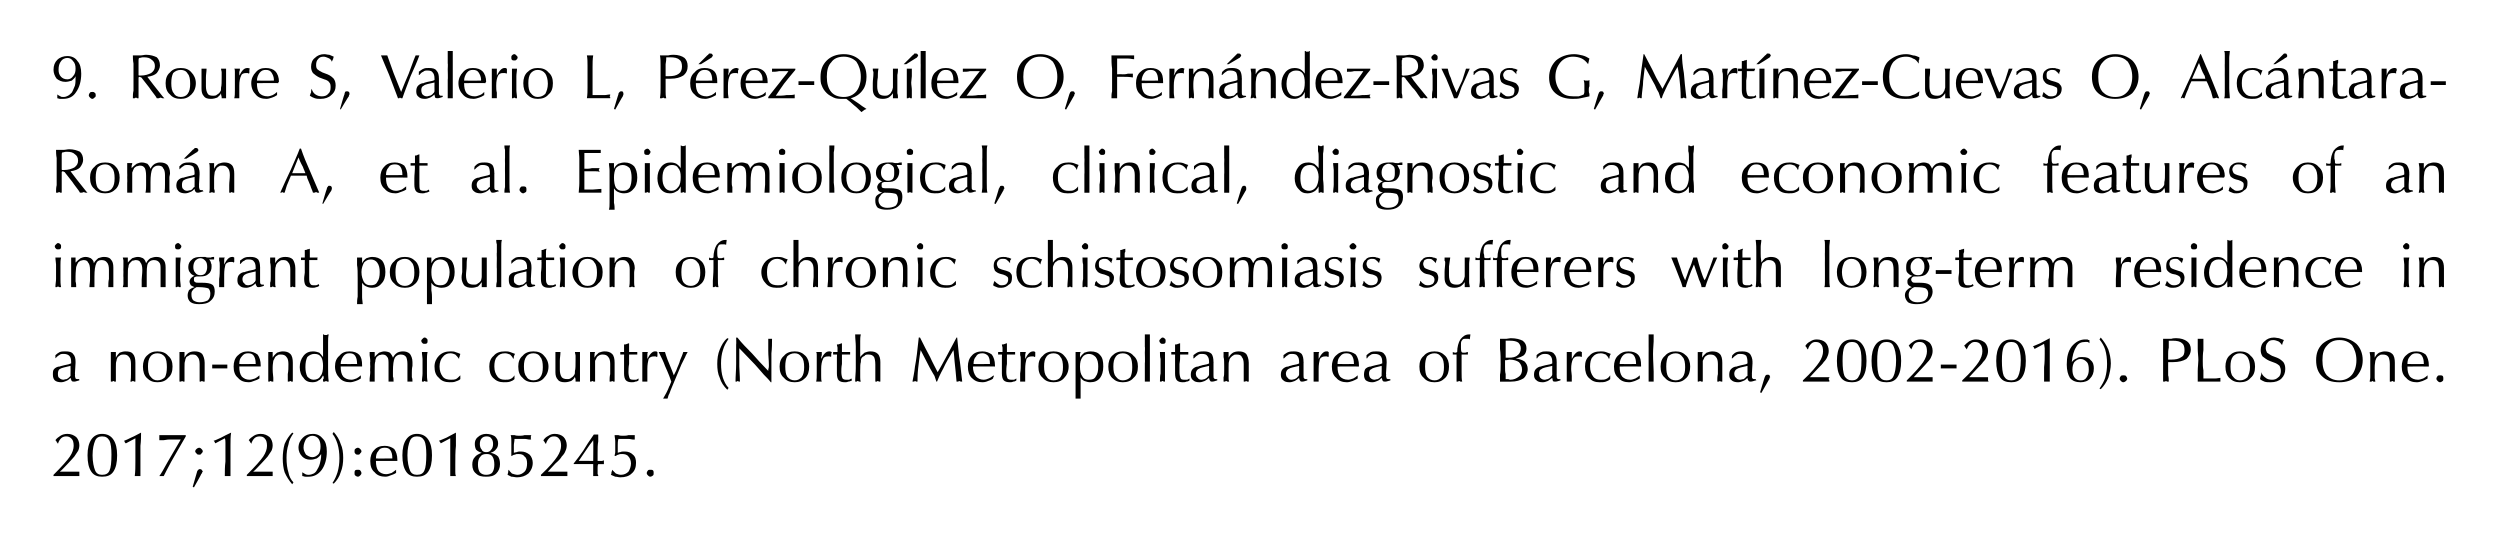
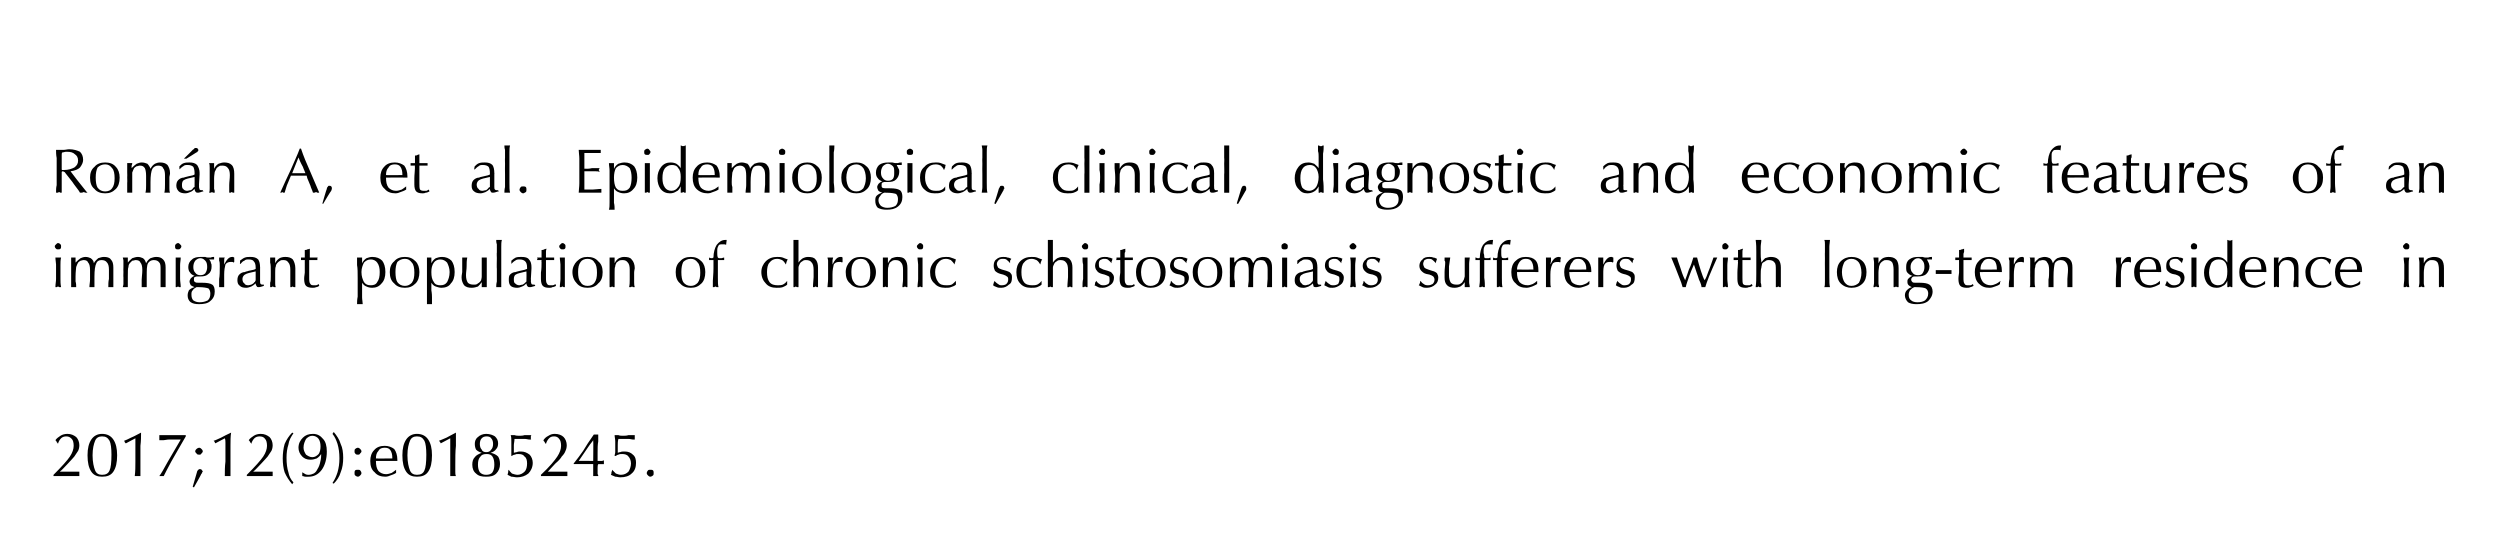
<svg xmlns="http://www.w3.org/2000/svg" version="1.1" width="397px" height="86.4px" viewBox="0 0 397 86.4">
  <desc>9. Roure S, Valerio L, P rez Qu lez O, Fern ndez Rivas G, Mart nez Cuevas O, Alc ntara Rom n A, et al. Epidemiologica...</desc>
  <defs />
  <g id="Polygon40908">
    <path d="m8.5 75.6s-.03-.17 0-.2c1.3-1.3 2.2-2.3 2.6-2.9c.4-.6.6-1.2.6-1.7c0-.5-.1-.9-.3-1.1c-.3-.3-.5-.4-.9-.4c-.3 0-.6.1-.8.3c-.2.2-.4.5-.5.9c0-.1-.1-.2-.2-.3c0-.1-.1-.2-.2-.3c.2-.3.5-.5.8-.7c.3-.2.7-.3 1.1-.3c.6 0 1 .2 1.4.5c.3.3.5.8.5 1.3c0 .4-.1.7-.2.9l-.6.9c-.2.2-.5.6-1 1.1c-.5.5-.9 1-1.3 1.3h3.1v.7H8.5c.03 0 0 0 0 0zm5.4-3.3c0-1.1.2-1.9.6-2.5c.4-.6 1-.9 1.7-.9c.8 0 1.4.3 1.8.9c.4.6.6 1.4.6 2.5c0 1.2-.2 2-.6 2.6c-.4.6-1 .8-1.8.8c-.7 0-1.3-.2-1.7-.8c-.4-.6-.6-1.4-.6-2.6zm.8 0c0 1.1.2 1.9.4 2.4c.2.5.6.7 1.1.7c.6 0 1-.2 1.2-.7c.2-.4.3-1.3.3-2.5c0-1-.1-1.8-.3-2.2c-.3-.5-.6-.7-1.2-.7c-.5 0-.9.2-1.1.7c-.2.5-.4 1.2-.4 2.3zm6.7 3.3c.1-.8.1-1.5.1-2.3v-3.7l-1.5.8c-.1 0-.1-.1-.2-.2c0-.1-.1-.2-.1-.2c.3-.1.7-.3 1.1-.5c.5-.2 1-.5 1.6-.8c0 .6 0 1.3-.1 2.1v4.8h-.9zm3.9 0c.3-.4.7-1.1 1.3-2.2c.6-1 1.3-2.2 2.1-3.6h-1.9c-.3 0-.6.1-.8.1h-.7v-.8h4.2v.2c-.9 1.6-1.7 2.9-2.3 4c-.6 1.1-1 1.9-1.2 2.3h-.7zm5.3 1.7s.68-2.37.7-2.4c0-.1.1-.2.2-.3c.1-.1.1-.1.2-.1c.2 0 .3 0 .3.1c.1.1.2.2.2.3l-.1.1c0 .1 0 .2-.1.2c.02.05-1.2 2.2-1.2 2.2l-.2-.1zm.4-5.6c0-.2.1-.3.2-.4c.1-.1.3-.2.4-.2c.2 0 .3.1.4.2c.1.1.2.2.2.4c0 .1-.1.2-.2.3c-.1.2-.2.2-.4.2c-.1 0-.3 0-.4-.2c-.1-.1-.2-.2-.2-.3zm4.7 3.9c0-.8 0-1.5.1-2.3v-3c0-.2 0-.5-.1-.7l-1.5.8s-.1-.1-.1-.2c-.1-.1-.1-.2-.2-.2c.4-.1.7-.3 1.2-.5c.4-.2.9-.5 1.6-.8c-.1.6-.1 1.3-.1 2.1v4.8h-.9zm3.5 0s-.03-.17 0-.2c1.3-1.3 2.2-2.3 2.6-2.9c.4-.6.6-1.2.6-1.7c0-.5-.1-.9-.3-1.1c-.2-.3-.5-.4-.9-.4c-.3 0-.6.1-.8.3c-.2.2-.4.5-.5.9c0-.1-.1-.2-.2-.3c0-.1-.1-.2-.2-.3c.2-.3.5-.5.8-.7c.3-.2.7-.3 1.1-.3c.6 0 1 .2 1.4.5c.3.3.5.8.5 1.3c0 .4-.1.7-.2.9l-.6.9c-.2.2-.5.6-1 1.1c-.5.5-.9 1-1.3 1.3h3.1v.7h-4.1c.03 0 0 0 0 0zm7.2 1.3c-.5-.6-.9-1.2-1.2-1.9c-.2-.6-.3-1.4-.3-2.2c0-.8.1-1.6.3-2.3c.3-.7.7-1.3 1.2-1.8l.2.1c-.4.6-.7 1.1-.8 1.8c-.2.6-.3 1.3-.3 2.1c0 .9.1 1.7.3 2.3c.1.6.4 1.2.8 1.6l-.2.3zm3.2-7.7c-.4 0-.7.2-1 .5c-.2.4-.4.8-.4 1.4c0 .4.2.8.4 1.1c.3.2.6.4 1 .4c.4 0 .7-.2 1-.5c.2-.3.3-.7.3-1.2c0-.5-.1-.9-.3-1.2c-.2-.3-.6-.5-1-.5zM48 75.6v-.6c.2.1.3.2.5.3c.2.1.4.1.5.1c.3 0 .6-.1.8-.2c.2-.1.4-.3.5-.5c.2-.3.4-.7.5-1.1c.1-.4.2-.8.2-1.3v-.2c-.2.3-.4.5-.7.7c-.3.1-.6.2-1 .2c-.6 0-1-.2-1.3-.5c-.4-.4-.6-.9-.6-1.4c0-.7.3-1.2.7-1.6c.4-.4.9-.6 1.6-.6c.7 0 1.2.3 1.6.8c.4.4.6 1.1.6 2c0 1.2-.3 2.2-.8 2.9c-.6.8-1.3 1.1-2.1 1.1h-.5c-.2 0-.3-.1-.5-.1zm5-7c.5.6.9 1.2 1.1 1.9c.3.6.4 1.4.4 2.2c0 .8-.1 1.6-.4 2.3c-.2.7-.6 1.3-1.1 1.8l-.2-.1c.4-.6.6-1.1.8-1.7c.2-.7.3-1.4.3-2.2c0-.9-.1-1.6-.3-2.3c-.2-.6-.4-1.1-.8-1.6l.2-.3zm3.3 3.1c0-.2 0-.3.1-.4c.1-.1.3-.2.4-.2c.2 0 .3.1.4.2c.1.1.2.2.2.4c0 .1-.1.2-.2.3c-.1.2-.2.2-.4.2c-.1 0-.3 0-.4-.2c-.1-.1-.1-.2-.1-.3zm0 3.4c0-.1 0-.3.1-.4c.1-.1.3-.1.4-.1c.2 0 .3 0 .4.1c.1.1.2.3.2.4c0 .2-.1.3-.2.4c-.1.1-.2.2-.4.2c-.1 0-.3-.1-.4-.2c-.1-.1-.1-.2-.1-.4zm6.6 0c-.3.2-.6.3-.9.4c-.2.1-.5.2-.8.2c-.7 0-1.3-.2-1.7-.7c-.5-.4-.7-1-.7-1.8c0-.7.2-1.3.6-1.7c.4-.5 1-.7 1.7-.7c.6 0 1.1.2 1.5.5c.3.4.5 1 .5 1.7v.2c0-.02-3.4 0-3.4 0c0 0-.04.01 0 0c0 .7.1 1.2.4 1.6c.3.3.7.5 1.2.5c.3 0 .6-.1.9-.2c.2-.1.4-.3.7-.5v.5zm-3.2-2.3c-.02.03 2.6 0 2.6 0v-.1c0-.5-.1-.9-.3-1.2c-.2-.3-.5-.4-.9-.4c-.4 0-.8.1-1 .5c-.3.3-.4.7-.4 1.2zm4.2-.5c0-1.1.2-1.9.6-2.5c.4-.6 1-.9 1.7-.9c.8 0 1.4.3 1.8.9c.4.6.6 1.4.6 2.5c0 1.2-.2 2-.6 2.6c-.4.6-1 .8-1.8.8c-.7 0-1.3-.2-1.7-.8c-.4-.6-.6-1.4-.6-2.6zm.8 0c0 1.1.2 1.9.4 2.4c.2.5.6.7 1.1.7c.6 0 1-.2 1.2-.7c.2-.4.3-1.3.3-2.5c0-1-.1-1.8-.3-2.2c-.3-.5-.6-.7-1.2-.7c-.5 0-.9.2-1.1.7c-.2.5-.4 1.2-.4 2.3zm6.8 3.3v-6l-1.5.8s-.1-.1-.1-.2l-.2-.2c.3-.1.7-.3 1.2-.5c.4-.2.9-.5 1.5-.8v2.1c-.1.9-.1 1.9-.1 3.1v1c0 .2 0 .5.1.7h-.9zm4.7-5.1c0 .4.1.7.3.9c.1.3.4.4.7.4c.4 0 .6-.1.8-.4c.2-.2.3-.5.3-.9c0-.4-.1-.7-.3-.9c-.1-.2-.4-.3-.7-.3c-.4 0-.6.1-.8.3c-.2.2-.3.5-.3.9zm-.3 3.3c0 .5.1.9.3 1.2c.3.3.6.4 1 .4c.4 0 .8-.1 1-.4c.2-.3.3-.7.3-1.2c0-.6-.1-1-.3-1.3c-.2-.3-.5-.4-.9-.4c-.5 0-.8.1-1 .4c-.3.3-.4.7-.4 1.3zm.6-1.9c-.4-.1-.7-.3-.9-.5c-.1-.2-.2-.5-.2-.9c0-.4.1-.8.5-1.1c.3-.3.8-.5 1.3-.5c.6 0 1.1.2 1.4.4c.3.3.5.6.5 1.1c0 .4-.1.7-.3.9c-.2.3-.5.5-.9.6c.5.1.9.3 1.2.6c.2.3.3.7.3 1.2c0 .6-.2 1.1-.6 1.5c-.4.4-.9.5-1.6.5c-.7 0-1.2-.1-1.6-.5c-.4-.3-.6-.8-.6-1.4c0-.5.1-.9.4-1.2c.2-.3.6-.5 1.1-.7zm4.1 3.5c0-.1.1-.3.1-.4c0-.2 0-.3.1-.4c.1.2.3.4.5.6c.3.1.6.2.9.2c.4 0 .8-.2 1.1-.5c.3-.3.4-.8.4-1.3c0-.5-.1-.9-.4-1.1c-.2-.3-.5-.4-1-.4c-.2 0-.4 0-.5.1c-.2 0-.4.1-.5.2h-.1v-2.3c0-.4 0-.7-.1-1h.6c.3.1.5.1.8.1c.2 0 .5 0 .8-.1h1.1c-.1.1-.1.1-.1.2v.4s0 .1.1.1h-.4c-.1 0-.4-.1-.7-.1h-1.6c0 .4-.1.7-.1 1v1.2c.1 0 .3-.1.5-.1c.1-.1.4-.1.6-.1c.6 0 1 .2 1.4.5c.3.3.5.8.5 1.3c0 .7-.3 1.3-.7 1.7c-.5.4-1.1.6-1.8.6c-.3 0-.6-.1-.9-.1l-.6-.3zm5.3.2s.02-.17 0-.2c1.4-1.3 2.2-2.3 2.6-2.9c.4-.6.6-1.2.6-1.7c0-.5-.1-.9-.3-1.1c-.2-.3-.5-.4-.8-.4c-.4 0-.6.1-.8.3c-.2.2-.4.5-.5.9c-.1-.1-.2-.2-.2-.3c-.1-.1-.2-.2-.2-.3c.2-.3.4-.5.8-.7c.3-.2.6-.3 1-.3c.6 0 1.1.2 1.4.5c.3.3.5.8.5 1.3c0 .4-.1.7-.2.9c-.1.3-.3.6-.6.9c-.1.2-.4.6-1 1.1c-.5.5-.9 1-1.2 1.3h3.1v.7h-4.2zm6-2.4c.04-.04 2.3 0 2.3 0c0 0 .04-3.33 0-3.3c-.1.2-.4.5-.8 1.1c-.4.6-.9 1.3-1.5 2.2zm2.3 2.4v-1.9h-3.1v-.1c.5-.6 1-1.3 1.5-2c.4-.7 1-1.6 1.7-2.6h.7v1.1c-.1.5-.1 1.1-.1 1.8v1.3h.7c.1 0 .2-.1.3-.1v.6h-.9c-.1.2-.1.4-.1.6v1c.1.1.1.2.1.3h-.8zm2.8-.2c.1-.1.1-.3.1-.4c.1-.2.1-.3.1-.4l.6.6c.3.1.5.2.8.2c.5 0 .9-.2 1.2-.5c.2-.3.4-.8.4-1.3c0-.5-.2-.9-.4-1.1c-.2-.3-.6-.4-1-.4c-.2 0-.4 0-.6.1c-.1 0-.3.1-.4.2h-.2c0-.2.1-.4.1-.6v-1.7c0-.4-.1-.7-.1-1h.6c.2.1.5.1.7.1c.3 0 .6 0 .9-.1h1v.7h-.3c-.2 0-.4-.1-.7-.1h-1.6c-.1.4-.1.7-.1 1v1.2c.1 0 .2-.1.4-.1c.2-.1.4-.1.7-.1c.6 0 1 .2 1.3.5c.4.3.5.8.5 1.3c0 .7-.2 1.3-.7 1.7c-.4.4-1 .6-1.8.6c-.3 0-.5-.1-.8-.1c-.2-.1-.5-.2-.7-.3zm5.7-.3c0-.1.1-.3.2-.4c.1-.1.2-.1.4-.1c.1 0 .3 0 .4.1c.1.1.1.3.1.4c0 .2 0 .3-.1.4c-.1.1-.3.2-.4.2c-.2 0-.3-.1-.4-.2c-.1-.1-.2-.2-.2-.4z" stroke="none" fill="#000" />
  </g>
  <g id="Polygon40907">
-     <path d="m11.2 58.1c-.8.2-1.4.3-1.7.5c-.2.1-.3.4-.3.7c0 .3 0 .6.2.7c.2.2.4.3.7.3c.1 0 .3-.1.5-.1c.2-.1.3-.2.5-.4l.1-.1v-.3c.03.01 0 0 0 0c0 0 .03-1.28 0-1.3zm0 1.9c-.2.2-.4.4-.7.5c-.2.1-.5.2-.8.2c-.4 0-.8-.1-1-.3c-.2-.2-.3-.5-.3-.9c0-.4 0-.7.2-.9c.2-.2.5-.4.9-.4c.2-.1.4-.1.7-.2c.6-.1.9-.2 1.1-.3v-.2c0-.5-.1-.8-.3-1c-.2-.2-.5-.3-.9-.3c-.2 0-.5 0-.7.2c-.2.1-.4.3-.6.5c.05-.01 0 0 0 0v-.5c.2-.2.5-.4.7-.5c.3-.1.6-.1.9-.1c.6 0 1 .1 1.2.4c.3.3.4.7.4 1.3c-.02-.02 0 .1 0 .1l-.1 1.7s.04.29 0 .3c0 .3.1.4.1.5c.1.1.2.1.4.1h.2c-.05.04 0 .2 0 .2c0 0-.04.05 0 0c-.4.1-.6.2-.8.2c-.2 0-.3 0-.4-.1c-.1-.1-.1-.3-.2-.5zm6.4.6v-4.7h.8v.9c.2-.4.4-.6.6-.8c.3-.1.6-.2.9-.2c.6 0 1 .1 1.2.4c.3.3.4.8.4 1.4v3h-.2s-.1-.1-.2-.1s-.1.1-.2.1h-.2c.1-.4.1-.8.1-1.2v-1.6c0-.5-.1-.9-.3-1.1c-.2-.3-.5-.4-.8-.4c-.2 0-.4 0-.6.1c-.1.1-.3.2-.4.3c-.1.2-.2.4-.2.6c-.1.2-.1.5-.1 1v2.3h-.2c-.1 0-.1-.1-.2-.1c-.1 0-.1.1-.2.1h-.2zm7.4-.2c.5 0 .9-.2 1.2-.5c.2-.4.3-.9.3-1.6c0-.7-.1-1.3-.3-1.6c-.3-.4-.7-.6-1.2-.6c-.5 0-.9.2-1.1.5c-.3.4-.4.9-.4 1.6c0 .7.1 1.3.4 1.6c.3.4.6.6 1.1.6zm0 .3c-.7 0-1.2-.2-1.7-.7c-.4-.4-.6-1-.6-1.8c0-.7.2-1.3.6-1.7c.5-.5 1-.7 1.7-.7c.7 0 1.3.2 1.7.7c.5.4.7 1 .7 1.7c0 .8-.2 1.4-.7 1.8c-.4.5-1 .7-1.7.7zm3.5-.1v-4.7h.8v.9c.2-.4.4-.6.7-.8c.2-.1.5-.2.9-.2c.5 0 .9.1 1.2.4c.2.3.4.8.4 1.4v3h-.2c-.1 0-.2-.1-.2-.1c-.1 0-.2.1-.2.1h-.2v-2.8c0-.5-.1-.9-.3-1.1c-.2-.3-.4-.4-.8-.4c-.2 0-.4 0-.5.1c-.2.1-.3.2-.5.3c-.1.2-.2.4-.2.6c-.1.2-.1.5-.1 1v2.3h-.2c-.1 0-.1-.1-.2-.1c0 0-.1.1-.2.1h-.2zm5.2-2.1v-.6h2.4v.6h-2.4zm7.5 1.6c-.3.2-.6.3-.9.4c-.2.1-.5.2-.8.2c-.7 0-1.3-.2-1.7-.7c-.5-.4-.7-1-.7-1.8c0-.7.2-1.3.6-1.7c.5-.5 1-.7 1.7-.7c.6 0 1.1.2 1.5.5c.3.4.5 1 .5 1.7v.2c0-.02-3.4 0-3.4 0c0 0-.04.01 0 0c0 .7.1 1.2.4 1.6c.3.3.7.5 1.2.5c.3 0 .6-.1.9-.2c.2-.1.5-.3.7-.5v.5zM38 57.8c-.02.03 2.6 0 2.6 0c0 0 .02-.14 0-.1c0-.5-.1-.9-.3-1.2c-.2-.3-.5-.4-.9-.4c-.4 0-.7.1-1 .5c-.3.3-.4.7-.4 1.2zm4.6 2.8v-4.7h.7v.9c.2-.4.5-.6.7-.8c.3-.1.6-.2.9-.2c.5 0 .9.1 1.2.4c.3.3.4.8.4 1.4v3h-.2c-.1 0-.1-.1-.2-.1c-.1 0-.1.1-.2.1h-.2v-1.2c.1-.5.1-1 .1-1.6c0-.5-.1-.9-.3-1.1c-.2-.3-.5-.4-.9-.4c-.2 0-.4 0-.5.1c-.2.1-.3.2-.4.3l-.3.6c0 .2-.1.5-.1 1v.4c0 .6.1 1 .1 1.3v.6h-.2c-.1 0-.2-.1-.2-.1c-.1 0-.2.1-.2.1h-.2zm7.3-4.4c-.4 0-.8.2-1.1.5c-.2.4-.3.9-.3 1.6c0 .6.1 1.1.3 1.5c.3.3.6.5 1 .5c.5 0 .9-.2 1.1-.6c.3-.3.4-.9.4-1.6c0-.6-.1-1.1-.3-1.4c-.3-.4-.6-.5-1.1-.5zm1.4 4.4v-.4c.1 0 .1-.1.1-.2v-.2c-.1-.1-.1-.1-.1-.2c-.2.4-.4.7-.7.8c-.2.2-.6.3-1 .3c-.6 0-1.1-.2-1.4-.7c-.4-.4-.6-1-.6-1.7c0-.7.2-1.3.6-1.8c.4-.5.9-.7 1.5-.7c.4 0 .7.1 1 .2c.2.2.4.4.6.7v-3.6c.1 0 .2 0 .2.1h.4c.1-.1.2-.1.3-.1c-.1.4-.1.8-.1 1.3v4.1c0 .7 0 1.4.1 2.1h-.2c-.1 0-.2-.1-.2-.1c-.1 0-.2.1-.2.1h-.3zm6-.5c-.3.2-.5.3-.8.4c-.3.1-.6.2-.9.2c-.7 0-1.3-.2-1.7-.7c-.4-.4-.7-1-.7-1.8c0-.7.2-1.3.7-1.7c.4-.5.9-.7 1.6-.7c.7 0 1.2.2 1.5.5c.4.4.5 1 .5 1.7v.2c.03-.02-3.4 0-3.4 0c0 0-.01.01 0 0c0 .7.1 1.2.4 1.6c.3.3.7.5 1.3.5c.3 0 .5-.1.8-.2c.2-.1.5-.3.7-.5v.5zm-3.2-2.3c.01.03 2.6 0 2.6 0c0 0 .04-.14 0-.1c0-.5-.1-.9-.3-1.2c-.2-.3-.5-.4-.9-.4c-.4 0-.7.1-1 .5c-.2.3-.4.7-.4 1.2zm4.6 2.8v-.5c0-.2.1-.6.1-1.1c-.05.05 0-.8 0-.8c0 0-.05-.78 0-.8c0-.5-.1-.8-.1-1v-.5h.8v.8c.2-.3.5-.5.7-.7c.3-.1.6-.2.8-.2c.4 0 .7.1.9.2c.2.2.4.5.5.8c.2-.4.4-.6.7-.8c.2-.1.5-.2.9-.2c.4 0 .8.1 1.1.4c.2.3.4.7.4 1.3v.6c-.1.4-.1.8-.1 1.1v.7c.1.2.1.5.1.7h-.8v-2.8c0-.5-.1-.9-.2-1.1c-.2-.3-.5-.4-.9-.4c-.4 0-.7.2-.9.5c-.2.4-.3 1.1-.3 2.1v.9c.1.2.1.5.1.8h-.8v-2.7c0-.6 0-1-.2-1.2c-.2-.3-.4-.4-.8-.4c-.2 0-.3.1-.5.1c-.1.1-.3.2-.4.3c-.1.2-.2.4-.2.7c-.1.2-.1.7-.1 1.5v1.7h-.8zm8.3 0c0-.5.1-.9.1-1.3V57c0-.3-.1-.7-.1-1.1h.9c-.1.4-.1.8-.1 1.2v2.2c0 .4 0 .8.1 1.3h-.3s-.1-.1-.2-.1l-.1.1h-.3zm-.1-6.5c0-.1.1-.2.2-.3c.1-.1.2-.2.3-.2c.2 0 .3.1.4.2c.1.1.1.2.1.3c0 .2 0 .3-.1.4c-.1.1-.2.1-.4.1c-.1 0-.2 0-.3-.1c-.1-.1-.2-.2-.2-.4zm6.2 6.1c-.2.2-.5.3-.8.4c-.2.1-.6.1-.9.1c-.7 0-1.3-.2-1.7-.7c-.5-.4-.7-1-.7-1.8c0-.7.3-1.3.7-1.7c.5-.5 1.1-.7 1.8-.7c.3 0 .6 0 .8.1c.3.1.6.2.8.3c0 .1-.1.2-.1.4c-.1.1-.1.3-.1.4c-.2-.3-.4-.5-.6-.7c-.2-.1-.5-.2-.8-.2c-.5 0-.9.2-1.2.6c-.3.3-.5.9-.5 1.5c0 .7.2 1.2.5 1.6c.3.4.8.5 1.3.5c.3 0 .5 0 .8-.1c.2-.1.4-.3.7-.6v.6zm8.6 0c-.2.2-.4.3-.7.4c-.3.1-.6.1-1 .1c-.7 0-1.2-.2-1.7-.7c-.4-.4-.6-1-.6-1.8c0-.7.2-1.3.7-1.7c.4-.5 1-.7 1.8-.7c.3 0 .5 0 .8.1c.3.1.5.2.8.3c-.1.1-.1.2-.2.4c0 .1 0 .3-.1.4c-.1-.3-.3-.5-.5-.7c-.3-.1-.5-.2-.8-.2c-.6 0-1 .2-1.3.6c-.3.3-.4.9-.4 1.5c0 .7.2 1.2.5 1.6c.3.4.7.5 1.2.5c.3 0 .6 0 .8-.1c.3-.1.5-.3.7-.6v.6zm3 .2c.5 0 .9-.2 1.1-.5c.3-.4.4-.9.4-1.6c0-.7-.1-1.3-.4-1.6c-.2-.4-.6-.6-1.1-.6c-.5 0-.9.2-1.1.5c-.3.4-.4.9-.4 1.6c0 .7.1 1.3.4 1.6c.2.4.6.6 1.1.6zm0 .3c-.7 0-1.3-.2-1.7-.7c-.5-.4-.7-1-.7-1.8c0-.7.2-1.3.7-1.7c.4-.5 1-.7 1.7-.7c.7 0 1.3.2 1.7.7c.4.4.7 1 .7 1.7c0 .8-.3 1.4-.7 1.8c-.4.5-1 .7-1.7.7zm6.7-.1v-.2c0-.1 0-.3-.1-.5v-.1c-.1.3-.3.5-.6.7c-.3.1-.6.2-1 .2c-.5 0-.9-.1-1.1-.4c-.3-.3-.4-.7-.4-1.2v-3.2h.8c0 .5-.1.9-.1 1.4v1.4c0 .5.1.9.3 1.2c.2.2.4.3.9.3c.2 0 .4 0 .6-.2c.2-.1.4-.3.5-.5c.1-.1.1-.3.1-.6c.1-.3.1-.9.1-1.8v-.6c0-.2-.1-.4-.1-.6h.8v4.7h-.7zm2.3 0v-4.7h.8c-.1.2-.1.4-.1.5v.4c.2-.4.5-.6.7-.8c.3-.1.6-.2.9-.2c.5 0 .9.1 1.2.4c.3.3.4.8.4 1.4v3h-.2c-.1 0-.1-.1-.2-.1c0 0-.1.1-.2.1h-.2c0-.4 0-.8.1-1.2v-1.6c0-.5-.1-.9-.3-1.1c-.2-.3-.5-.4-.9-.4c-.2 0-.3 0-.5.1c-.2.1-.3.2-.4.3l-.3.6v3.3h-.2c-.1 0-.2-.1-.2-.1c-.1 0-.2.1-.2.1h-.2zm4.8-4.3v-.4h.6v-1.2c.2 0 .3 0 .5-.1c.1 0 .2-.1.3-.1v1.4h1.3v.4h-1.3v1.5c-.1.5-.1 1-.1 1.3c0 .4.1.8.2 1c.1.2.4.2.7.2h.3c.1 0 .2-.1.4-.2v.3c-.1.1-.3.2-.5.2c-.2.1-.4.1-.6.1c-.4 0-.7-.1-.9-.3c-.2-.2-.3-.6-.3-1.1v-2.7c.03.01 0-.3 0-.3c0 0-.08-.03-.1 0h-.5zm3.5 4.3v-4.7h.9c-.1.1-.1.3-.1.5v.6c.2-.4.4-.7.6-.9c.2-.2.4-.3.6-.3h.2c.1 0 .1.1.2.1v.7l-.1.1c-.1-.1-.2-.1-.2-.1h-.3c-.3 0-.6.1-.8.4c-.1.4-.2.9-.2 1.6v2h-.8zm3.3 2.7c.3-.5.7-1.2 1-2c.1-.1.1-.2.1-.2l.2-.5s-.39-1.13-.4-1.1c-.1-.3-.3-.7-.6-1.4c-.2-.6-.6-1.4-1-2.2h1c.1.3.2.7.4 1.2c.2.5.4 1 .7 1.7l.3.8l.4-.8c.2-.6.5-1.1.6-1.6c.2-.5.4-.9.5-1.3h.7c-.1.2-.3.5-.4.8l-.6 1.2l-1.3 3.1c-.3.7-.5 1.2-.6 1.5c-.2.3-.2.6-.3.8h-.7zm10.2-1.4c-.6-.6-1-1.2-1.2-1.9c-.3-.6-.4-1.4-.4-2.2c0-.8.1-1.6.4-2.3c.3-.7.6-1.3 1.2-1.8l.2.1c-.4.6-.7 1.1-.9 1.8c-.2.6-.3 1.3-.3 2.1c0 .9.1 1.7.3 2.3c.2.6.5 1.2.9 1.6l-.2.3zm1.3-1.3c0-.9.1-1.8.1-2.8v-3.1c.04 0 0-1.1 0-1.1c0 0 .23.04.2 0c.7.9 1.5 1.7 2.3 2.5c.8.9 1.6 1.8 2.6 2.8v-.2c.1-.3.1-.5.1-.7c0-.8-.1-1.5-.1-2.3v-1.9h.6c0 .7 0 1.5-.1 2.3v4.6h-.1c-.3-.4-.7-.8-1.1-1.2c-.4-.5-.9-1-1.4-1.6l-2.5-2.6v2.9c0 .6.1 1.4.1 2.4h-.2l-.1-.1c-.1 0-.2.1-.2.1h-.2zm9.4-.2c.5 0 .8-.2 1.1-.5c.3-.4.4-.9.4-1.6c0-.7-.1-1.3-.4-1.6c-.3-.4-.6-.6-1.1-.6c-.5 0-.9.2-1.2.5c-.2.4-.3.9-.3 1.6c0 .7.1 1.3.3 1.6c.3.4.7.6 1.2.6zm0 .3c-.7 0-1.3-.2-1.7-.7c-.5-.4-.7-1-.7-1.8c0-.7.2-1.3.7-1.7c.4-.5 1-.7 1.7-.7c.7 0 1.2.2 1.7.7c.4.4.6 1 .6 1.7c0 .8-.2 1.4-.6 1.8c-.5.5-1 .7-1.7.7zm3.4-.1c.1-.3.1-.8.1-1.3v-2.9c0-.2 0-.4-.1-.5h.9v.5c-.1.2-.1.4-.1.6c.2-.4.4-.7.6-.9c.2-.2.4-.3.7-.3h.1c.1 0 .2.1.3.1c0 .1-.1.2-.1.3v.4l-.1.1c0-.1-.1-.1-.2-.1h-.2c-.4 0-.7.1-.8.4c-.2.4-.3.9-.3 1.6v1.1c0 .4 0 .7.1.9h-.9zm2.7-4.3v-.4h.7v-.7c0-.1-.1-.3-.1-.5c.2 0 .3 0 .5-.1c.1 0 .2-.1.3-.1v1.4h1.3v.4h-1.3v1.5c-.1.5-.1 1-.1 1.3c0 .4.1.8.2 1c.2.2.4.2.7.2h.3c.1 0 .2-.1.4-.2l.1.3c-.2.1-.4.2-.6.2c-.2.1-.4.1-.5.1c-.5 0-.8-.1-1-.3c-.2-.2-.3-.6-.3-1.1v-2.7c.04.01 0-.3 0-.3c0 0-.07-.03-.1 0h-.5zm3.5 4.3c0-.7.1-1.4.1-2.1V55c0-.6-.1-1.2-.1-1.9h.9c-.1.4-.1.7-.1 1.1v2.5c.2-.3.5-.5.7-.7c.3-.1.6-.2.9-.2c.5 0 .9.1 1.2.4c.3.3.4.8.4 1.3v3.1h-.2c-.1 0-.1-.1-.2-.1c-.1 0-.1.1-.2.1h-.2v-2.7c0-.6-.1-1-.2-1.2c-.2-.3-.5-.4-.9-.4c-.2 0-.5 0-.6.2c-.2.1-.4.2-.5.4c-.1.2-.1.4-.1.6c-.1.3-.1.7-.1 1.2v1.2c0 .2 0 .5.1.7h-.3s-.1-.1-.2-.1s-.1.1-.2.1h-.2zm9.1 0c.1-.6.3-1.4.4-2.4c.2-1 .4-2.6.6-4.6h.2c.6 1.2 1.1 2.2 1.6 3.1c.4.9.8 1.6 1.2 2.4c.5-.8.9-1.6 1.4-2.5c.5-.9 1-1.9 1.6-3h.1l.3 3c.2 1.1.3 2.4.5 4h-.2c-.1 0-.2-.1-.3-.1c0 0-.1.1-.2.1h-.2c-.1-1.2-.2-2.2-.3-3.1c-.1-.9-.1-1.5-.2-1.9c-.6 1-1.2 2-1.6 2.9c-.5.9-.8 1.6-1 2.1h-.1l-.3-.9c-.2-.3-.4-.7-.7-1.2l-1.5-2.9c-.2 1.1-.3 2.1-.4 2.9c-.1.9-.1 1.6-.1 2.1h-.2c-.1 0-.1-.1-.2-.1c0 0-.1.1-.2.1h-.2zm12.8-.5c-.2.2-.5.3-.8.4c-.2.1-.5.2-.9.2c-.7 0-1.2-.2-1.7-.7c-.4-.4-.6-1-.6-1.8c0-.7.2-1.3.6-1.7c.4-.5 1-.7 1.7-.7c.6 0 1.1.2 1.5.5c.3.4.5 1 .5 1.7v.2c-.01-.02-3.5 0-3.5 0c0 0 .05.01 0 0c0 .7.2 1.2.5 1.6c.3.3.7.5 1.2.5c.3 0 .6-.1.8-.2c.3-.1.5-.3.8-.5v.3c-.1 0-.1.1-.1.1v.1zm-3.1-2.3c-.03.03 2.6 0 2.6 0v-.1c0-.5-.1-.9-.3-1.2c-.3-.3-.6-.4-.9-.4c-.4 0-.8.1-1 .5c-.3.3-.4.7-.4 1.2zm3.9-1.5v-.4h.7v-.7c0-.1-.1-.3-.1-.5c.2 0 .3 0 .5-.1c.1 0 .2-.1.3-.1v1.4h1.3v.4h-1.3v1.5c-.1.5-.1 1-.1 1.3c0 .4.1.8.2 1c.2.2.4.2.7.2h.3c.1 0 .2-.1.4-.2v.3c-.1.1-.3.2-.5.2c-.2.1-.4.1-.5.1c-.5 0-.8-.1-1-.3c-.2-.2-.3-.6-.3-1.1v-2.7c.04.01 0-.3 0-.3c0 0-.07-.03-.1 0h-.5zm3.5 4.3v-1.3c.1-.5.1-1.2.1-2c0-.4 0-.7-.1-.9v-.5h.9c0 .1-.1.3-.1.5v.6c.2-.4.4-.7.6-.9c.2-.2.4-.3.7-.3h.1c.1 0 .1.1.2.1v.7l-.1.1c-.1-.1-.2-.1-.2-.1h-.3c-.3 0-.6.1-.8.4c-.1.4-.2.9-.2 1.6v2h-.8zm5.3-.2c.5 0 .9-.2 1.1-.5c.3-.4.4-.9.4-1.6c0-.7-.1-1.3-.4-1.6c-.2-.4-.6-.6-1.1-.6c-.5 0-.9.2-1.1.5c-.3.4-.4.9-.4 1.6c0 .7.1 1.3.4 1.6c.2.4.6.6 1.1.6zm0 .3c-.7 0-1.3-.2-1.7-.7c-.5-.4-.7-1-.7-1.8c0-.7.2-1.3.7-1.7c.4-.5 1-.7 1.7-.7c.7 0 1.3.2 1.7.7c.4.4.7 1 .7 1.7c0 .8-.3 1.4-.7 1.8c-.4.5-1 .7-1.7.7zm4.2-2.5c0 .7.1 1.2.4 1.6c.2.4.6.5 1 .5c.5 0 .9-.1 1.1-.5c.3-.4.4-.9.4-1.6c0-.6-.1-1.1-.4-1.5c-.3-.3-.6-.5-1.1-.5c-.4 0-.8.2-1 .5c-.3.4-.4.9-.4 1.5zm-.7 5.1v-7.4h.8c0 .1-.1.2-.1.4v.5c.2-.4.5-.6.7-.8c.3-.1.6-.2 1-.2c.7 0 1.2.2 1.5.6c.4.4.5 1 .5 1.8c0 .8-.2 1.4-.5 1.8c-.4.5-.9.7-1.6.7c-.3 0-.6-.1-.9-.2c-.2-.1-.5-.3-.6-.6v3.4h-.8zm7.5-2.9c.5 0 .9-.2 1.2-.5c.2-.4.3-.9.3-1.6c0-.7-.1-1.3-.3-1.6c-.3-.4-.7-.6-1.2-.6c-.5 0-.9.2-1.1.5c-.3.4-.4.9-.4 1.6c0 .7.1 1.3.4 1.6c.3.4.6.6 1.1.6zm0 .3c-.7 0-1.2-.2-1.7-.7c-.4-.4-.6-1-.6-1.8c0-.7.2-1.3.6-1.7c.5-.5 1-.7 1.7-.7c.7 0 1.3.2 1.7.7c.5.4.7 1 .7 1.7c0 .8-.2 1.4-.7 1.8c-.4.5-1 .7-1.7.7zm3.5-.1v-2.9c.05-.02 0-1.7 0-1.7c0 0 .05-.94 0-.9v-2h.8v7.5h-.8zm2.4 0c0-.5 0-.9.1-1.3V57c-.1-.3-.1-.7-.1-1.1h.8v4.7h-.2s-.1-.1-.2-.1s-.1.1-.2.1h-.2zm-.1-6.5c0-.1.1-.2.2-.3c.1-.1.2-.2.3-.2c.2 0 .3.1.4.2c.1.1.1.2.1.3c0 .2 0 .3-.1.4c-.1.1-.2.1-.4.1c-.1 0-.2 0-.3-.1c-.1-.1-.2-.2-.2-.4zm1.9 2.2v-.4h.6v-1.2c.2 0 .3 0 .5-.1c.1 0 .2-.1.3-.1v1.4h1.3v.4h-1.3v.5c0 .2 0 .5-.1 1v1.3c0 .4.1.8.2 1c.1.2.4.2.7.2h.3c.1 0 .2-.1.4-.2v.3c-.1.1-.3.2-.5.2c-.2.1-.4.1-.6.1c-.4 0-.7-.1-.9-.3c-.2-.2-.3-.6-.3-1.1v-2.7c.02.01 0-.3 0-.3c0 0-.09-.03-.1 0h-.5zm6 1.8c-.9.2-1.4.3-1.7.5c-.2.1-.4.4-.4.7c0 .3.1.6.3.7c.1.2.3.3.6.3c.2 0 .4-.1.5-.1c.2-.1.4-.2.5-.4c.1 0 .1-.1.1-.1c.1-.1.1-.2.1-.3c-.01.01 0 0 0 0v-1.3zm0 1.9c-.2.2-.5.4-.7.5c-.3.1-.5.2-.8.2c-.5 0-.8-.1-1-.3c-.3-.2-.4-.5-.4-.9c0-.4.1-.7.3-.9c.2-.2.5-.4.9-.4c.1-.1.4-.1.6-.2c.6-.1 1-.2 1.1-.3v-.2c0-.5-.1-.8-.3-1c-.1-.2-.4-.3-.8-.3c-.3 0-.5 0-.7.2c-.2.1-.4.3-.6.5h-.1s.05-.54 0-.5c.3-.2.5-.4.8-.5c.3-.1.6-.1.9-.1c.5 0 .9.1 1.2.4c.2.3.3.7.3 1.3c.04-.02 0 .1 0 .1v2c0 .3 0 .4.1.5c.1.1.2.1.3.1h.2v.2s.02.05 0 0c-.3.1-.6.2-.8.2c-.1 0-.3 0-.3-.1c-.1-.1-.2-.3-.2-.5zm2.3.6v-.7c.1-.2.1-.6.1-1v-.8c0-.6 0-1.1-.1-1.4v-.8h.8v.9c.2-.4.4-.6.7-.8c.2-.1.5-.2.9-.2c.5 0 .9.1 1.2.4c.2.3.4.8.4 1.4v3h-.2c-.1 0-.2-.1-.2-.1c-.1 0-.1.1-.2.1h-.2v-2.8c0-.5-.1-.9-.3-1.1c-.1-.3-.4-.4-.8-.4c-.2 0-.4 0-.5.1c-.2.1-.3.2-.4.3c-.2.2-.3.4-.3.6c-.1.2-.1.5-.1 1v1.7c0 .2 0 .4.1.6h-.3s-.1-.1-.2-.1s-.1.1-.2.1h-.2zm12-2.5c-.9.2-1.4.3-1.7.5c-.2.1-.4.4-.4.7c0 .3.1.6.3.7c.1.2.3.3.6.3c.2 0 .4-.1.5-.1c.2-.1.4-.2.5-.4c.1 0 .1-.1.1-.1c.1-.1.1-.2.1-.3c-.01.01 0 0 0 0v-1.3zm0 1.9c-.2.2-.5.4-.7.5c-.3.1-.5.2-.8.2c-.5 0-.8-.1-1-.3c-.3-.2-.4-.5-.4-.9c0-.4.1-.7.3-.9c.2-.2.5-.4.9-.4c.1-.1.4-.1.6-.2c.6-.1 1-.2 1.1-.3v-.2c0-.5-.1-.8-.3-1c-.1-.2-.4-.3-.8-.3c-.3 0-.5 0-.7.2c-.2.1-.4.3-.6.5h-.1s.05-.54 0-.5c.3-.2.5-.4.8-.5c.3-.1.6-.1.9-.1c.5 0 .9.1 1.2.4c.2.3.3.7.3 1.3c.04-.02 0 .1 0 .1v2c0 .3 0 .4.1.5c.1.1.2.1.3.1h.2v.2s.02.05 0 0c-.3.1-.6.2-.8.2c-.1 0-.3 0-.3-.1c-.1-.1-.2-.3-.2-.5zm2.3.6v-4.7h.9c-.1.1-.1.3-.1.5v.6c.2-.4.4-.7.6-.9c.2-.2.4-.3.6-.3h.2c.1 0 .1.1.2.1v.7l-.1.1c-.1-.1-.2-.1-.2-.1h-.3c-.3 0-.6.1-.8.4c-.1.4-.2.9-.2 1.6v2h-.8zm7-.5c-.3.2-.6.3-.8.4c-.3.1-.6.2-.9.2c-.7 0-1.3-.2-1.7-.7c-.5-.4-.7-1-.7-1.8c0-.7.2-1.3.6-1.7c.5-.5 1-.7 1.7-.7c.6 0 1.1.2 1.5.5c.3.4.5 1 .5 1.7v.2c.01-.02-3.4 0-3.4 0c0 0-.03.01 0 0c0 .7.1 1.2.4 1.6c.3.3.7.5 1.3.5c.2 0 .5-.1.8-.2c.2-.1.5-.3.7-.5v.5zm-3.2-2.3c-.01.03 2.6 0 2.6 0c0 0 .02-.14 0-.1c0-.5-.1-.9-.3-1.2c-.2-.3-.5-.4-.9-.4c-.4 0-.7.1-1 .5c-.3.3-.4.7-.4 1.2zm7 .3c-.8.2-1.4.3-1.6.5c-.3.1-.4.4-.4.7c0 .3.1.6.2.7c.2.2.4.3.7.3c.1 0 .3-.1.5-.1c.2-.1.3-.2.5-.4l.1-.1v-.3c.04.01 0 0 0 0c0 0 .04-1.28 0-1.3zm0 1.9c-.2.2-.4.4-.7.5c-.2.1-.5.2-.8.2c-.4 0-.7-.1-1-.3c-.2-.2-.3-.5-.3-.9c0-.4.1-.7.2-.9c.2-.2.5-.4.9-.4c.2-.1.4-.1.7-.2c.6-.1.9-.2 1.1-.3v-.2c0-.5-.1-.8-.3-1c-.2-.2-.5-.3-.9-.3c-.2 0-.5 0-.7.2c-.2.1-.4.3-.5.5h-.1v-.5c.2-.2.5-.4.7-.5c.3-.1.6-.1.9-.1c.6 0 1 .1 1.2.4c.3.3.4.7.4 1.3v.1l-.1 1.7s.05.29 0 .3c0 .3.1.4.1.5c.1.1.2.1.4.1h.2c-.04.04 0 .2 0 .2c0 0-.03.05 0 0c-.4.1-.6.2-.8.2c-.2 0-.3 0-.4-.1c-.1-.1-.1-.3-.2-.5zm8.4.4c.5 0 .8-.2 1.1-.5c.3-.4.4-.9.4-1.6c0-.7-.1-1.3-.4-1.6c-.3-.4-.6-.6-1.1-.6c-.5 0-.9.2-1.2.5c-.2.4-.3.9-.3 1.6c0 .7.1 1.3.3 1.6c.3.4.7.6 1.2.6zm0 .3c-.7 0-1.3-.2-1.7-.7c-.5-.4-.7-1-.7-1.8c0-.7.2-1.3.7-1.7c.4-.5 1-.7 1.7-.7c.7 0 1.2.2 1.7.7c.4.4.6 1 .6 1.7c0 .8-.2 1.4-.6 1.8c-.5.5-1 .7-1.7.7zm3.5-.1v-4.3h-.6v-.4c.2.1.3.1.4.1h.1c.1 0 .1-.1.2-.1c0-.8.2-1.5.5-2c.4-.5.8-.8 1.4-.8h.2l-.1.8c-.1-.1-.2-.1-.3-.1h-.3c-.3 0-.5 0-.6.2c-.2.2-.2.4-.2.7v.5c0 .2 0 .5.1.7c0 0 .1.1.2.1h.4c.1 0 .2-.1.4-.1v.4h-1v2.8c0 .6 0 1.2.1 1.5h-.3s-.1-.1-.2-.1s-.1.1-.2.1h-.2zm7.8-3.8h.5c.6 0 1.1-.1 1.4-.4c.3-.2.5-.6.5-1.1c0-.4-.2-.7-.4-.9c-.3-.2-.7-.3-1.3-.3h-.7v2.7zm-.9 3.8v-1.1c.1-.4.1-1 .1-1.6c0-1 0-1.8-.1-2.5v-1.6h1c.2 0 .5-.1.7-.1c.9 0 1.5.2 1.9.4c.4.3.6.7.6 1.2c0 .4-.1.8-.4 1.1c-.3.2-.7.4-1.3.5c.6.1 1.1.3 1.4.5c.3.3.5.7.5 1.2c0 .6-.3 1.2-.7 1.5c-.5.3-1.1.5-2 .5h-1.7zm.9-3.4h-.1v1c0 .5 0 .9.1 1.2v.8h.4c.1 0 .2.1.3.1c.6 0 1-.2 1.4-.5c.3-.2.5-.6.5-1.1c0-.5-.2-.9-.5-1.2c-.3-.2-.8-.4-1.5-.4c-.1 0-.3.1-.6.1zm7.4.9c-.9.2-1.5.3-1.7.5c-.3.1-.4.4-.4.7c0 .3.1.6.2.7c.2.2.4.3.7.3c.2 0 .3-.1.5-.1c.2-.1.4-.2.5-.4c.1 0 .1-.1.1-.1c.1-.1.1-.2.1-.3c-.03.01 0 0 0 0c0 0-.03-1.28 0-1.3zm0 1.9c-.3.2-.5.4-.7.5c-.3.1-.5.2-.8.2c-.5 0-.8-.1-1-.3c-.3-.2-.4-.5-.4-.9c0-.4.1-.7.3-.9c.2-.2.5-.4.8-.4c.2-.1.4-.1.7-.2c.6-.1 1-.2 1.1-.3v-.2c0-.5-.1-.8-.3-1c-.2-.2-.4-.3-.8-.3c-.3 0-.5 0-.8.2c-.2.1-.4.3-.5.5h-.1s.03-.54 0-.5c.2-.2.5-.4.8-.5c.2-.1.5-.1.8-.1c.6 0 1 .1 1.2.4c.3.3.4.7.4 1.3c.02-.02 0 .1 0 .1v1.7s-.02.29 0 .3c0 .3 0 .4.1.5c0 .1.2.1.3.1h.2v.2s0 .05 0 0c-.3.1-.6.2-.8.2c-.2 0-.3 0-.4-.1c0-.1-.1-.3-.1-.5zm2.3.6v-4.7h.8v1.1c.2-.4.4-.7.6-.9c.2-.2.4-.3.6-.3h.2s.1.1.2.1v.7l-.1.1c-.1-.1-.2-.1-.3-.1h-.2c-.4 0-.6.1-.8.4c-.2.4-.3.9-.3 1.6c0 .4.1.8.1 1.1v.9h-.8zm6.9-.4c-.2.2-.4.3-.7.4c-.3.1-.6.1-1 .1c-.7 0-1.2-.2-1.7-.7c-.4-.4-.6-1-.6-1.8c0-.7.2-1.3.7-1.7c.4-.5 1-.7 1.8-.7c.2 0 .5 0 .8.1c.3.1.5.2.8.3c-.1.1-.1.2-.2.4c0 .1 0 .3-.1.4c-.1-.3-.3-.5-.5-.7c-.3-.1-.5-.2-.8-.2c-.6 0-1 .2-1.3.6c-.3.3-.4.9-.4 1.5c0 .7.2 1.2.5 1.6c.3.4.7.5 1.2.5c.3 0 .6 0 .8-.1c.3-.1.5-.3.7-.6v.6zm4.7-.1c-.3.2-.6.3-.8.4c-.3.1-.6.2-.9.2c-.7 0-1.3-.2-1.7-.7c-.5-.4-.7-1-.7-1.8c0-.7.2-1.3.6-1.7c.5-.5 1-.7 1.7-.7c.7 0 1.2.2 1.5.5c.4.4.5 1 .5 1.7v.2c.02-.02-3.4 0-3.4 0c0 0-.02.01 0 0c0 .7.1 1.2.4 1.6c.3.3.7.5 1.3.5c.3 0 .5-.1.8-.2c.2-.1.5-.3.7-.5v.5zm-3.2-2.3c0 .03 2.6 0 2.6 0c0 0 .03-.14 0-.1c0-.5-.1-.9-.3-1.2c-.2-.3-.5-.4-.9-.4c-.4 0-.7.1-1 .5c-.2.3-.4.7-.4 1.2zm4.6 2.8v-2.9c.01-.02 0-1.7 0-1.7c0 0 .01-.94 0-.9v-2h.8v1.1c0 .4-.1 1.1-.1 2c0 1.2.1 2.1.1 2.8v1.6h-.8zm4.3-.2c.5 0 .8-.2 1.1-.5c.3-.4.4-.9.4-1.6c0-.7-.1-1.3-.4-1.6c-.3-.4-.6-.6-1.1-.6c-.5 0-.9.2-1.2.5c-.2.4-.3.9-.3 1.6c0 .7.1 1.3.3 1.6c.3.4.7.6 1.2.6zm0 .3c-.7 0-1.3-.2-1.7-.7c-.5-.4-.7-1-.7-1.8c0-.7.2-1.3.7-1.7c.4-.5 1-.7 1.7-.7c.7 0 1.2.2 1.7.7c.4.4.6 1 .6 1.7c0 .8-.2 1.4-.6 1.8c-.5.5-1 .7-1.7.7zm3.5-.1v-4.7h.8c-.1.2-.1.4-.1.5v.4c.2-.4.5-.6.7-.8c.3-.1.6-.2.9-.2c.5 0 .9.1 1.2.4c.3.3.4.8.4 1.4v3h-.2c-.1 0-.1-.1-.2-.1c0 0-.1.1-.2.1h-.2c0-.4 0-.8.1-1.2v-1.6c0-.5-.1-.9-.3-1.1c-.2-.3-.5-.4-.9-.4c-.2 0-.3 0-.5.1c-.2.1-.3.2-.4.3l-.3.6v3.3h-.2c-.1 0-.2-.1-.2-.1c-.1 0-.2.1-.2.1h-.2zm7.9-2.5c-.9.2-1.4.3-1.7.5c-.2.1-.4.4-.4.7c0 .3.1.6.3.7c.1.2.4.3.6.3c.2 0 .4-.1.6-.1c.1-.1.3-.2.4-.4c.1 0 .1-.1.2-.1v-.3c.01.01 0 0 0 0v-1.3zm0 1.9c-.2.2-.4.4-.7.5c-.2.1-.5.2-.8.2c-.4 0-.8-.1-1-.3c-.3-.2-.4-.5-.4-.9c0-.4.1-.7.3-.9c.2-.2.5-.4.9-.4c.2-.1.4-.1.7-.2c.6-.1.9-.2 1-.3v-.2c0-.5-.1-.8-.2-1c-.2-.2-.5-.3-.9-.3c-.3 0-.5 0-.7.2c-.2.1-.4.3-.6.5h-.1s.07-.54.1-.5c.2-.2.4-.4.7-.5c.3-.1.6-.1.9-.1c.5 0 .9.1 1.2.4c.2.3.4.7.4 1.3c-.04-.02 0 .1 0 .1l-.1 1.7s.02.29 0 .3c0 .3 0 .4.1.5c.1.1.2.1.4.1h.1l.1.2s-.06.05-.1 0c-.3.1-.6.2-.8.2c-.1 0-.2 0-.3-.1c-.1-.1-.2-.3-.2-.5zm2 2.3l.7-2.3c.1-.2.1-.3.2-.4c.1-.1.2-.1.3-.1c.1 0 .2 0 .3.1c0 .1.1.2.1.3l-.1.1c0 .1 0 .2-.1.3l-1.2 2.1l-.2-.1zm6.8-1.7v-.2c1.4-1.3 2.2-2.3 2.6-2.9c.4-.6.6-1.2.6-1.7c0-.5-.1-.9-.3-1.1c-.2-.3-.5-.4-.9-.4c-.3 0-.5.1-.7.3c-.2.2-.4.5-.5.9c-.1-.1-.2-.2-.2-.3c-.1-.1-.2-.2-.2-.3c.2-.3.4-.5.8-.7c.3-.2.6-.3 1-.3c.6 0 1.1.2 1.4.5c.3.3.5.8.5 1.3c0 .4-.1.7-.2.9c-.1.3-.3.6-.6.9c-.1.2-.5.6-1 1.1c-.5.5-.9 1-1.2 1.3h3.1v.1l-.1.1c0 .1 0 .2.1.3v.2h-4.2zm5.4-3.3c0-1.1.2-1.9.6-2.5c.4-.6 1-.9 1.8-.9c.8 0 1.3.3 1.7.9c.4.6.6 1.4.6 2.5c0 1.2-.2 2-.6 2.6c-.4.6-1 .8-1.7.8c-.8 0-1.4-.2-1.8-.8c-.4-.6-.6-1.4-.6-2.6zm.9 0c0 1.1.1 1.9.3 2.4c.3.5.7.7 1.2.7c.5 0 .9-.2 1.1-.7c.3-.4.4-1.3.4-2.5c0-1-.1-1.8-.4-2.2c-.2-.5-.6-.7-1.1-.7c-.5 0-.9.2-1.2.7c-.2.5-.3 1.2-.3 2.3zm4.6 0c0-1.1.2-1.9.6-2.5c.4-.6 1-.9 1.8-.9c.7 0 1.3.3 1.7.9c.4.6.6 1.4.6 2.5c0 1.2-.2 2-.6 2.6c-.4.6-1 .8-1.7.8c-.8 0-1.4-.2-1.8-.8c-.4-.6-.6-1.4-.6-2.6zm.9 0c0 1.1.1 1.9.3 2.4c.3.5.6.7 1.2.7c.5 0 .9-.2 1.1-.7c.2-.4.4-1.3.4-2.5c0-1-.2-1.8-.4-2.2c-.2-.5-.6-.7-1.1-.7c-.6 0-.9.2-1.2.7c-.2.5-.3 1.2-.3 2.3zm4.7 3.3s-.02-.17 0-.2c1.3-1.3 2.2-2.3 2.6-2.9c.4-.6.6-1.2.6-1.7c0-.5-.1-.9-.3-1.1c-.2-.3-.5-.4-.9-.4c-.3 0-.6.1-.8.3c-.2.2-.3.5-.5.9c0-.1-.1-.2-.2-.3c0-.1-.1-.2-.2-.3c.2-.3.5-.5.8-.7c.3-.2.7-.3 1.1-.3c.6 0 1 .2 1.4.5c.3.3.5.8.5 1.3c0 .4-.1.7-.2.9c-.1.3-.3.6-.6.9c-.2.2-.5.6-1 1.1c-.5.5-.9 1-1.2 1.3h3v.7h-4.1c.04 0 0 0 0 0zm5.4-2.1v-.6h2.5v.6h-2.5zm3.4 2.1v-.2c1.4-1.3 2.2-2.3 2.6-2.9c.4-.6.6-1.2.6-1.7c0-.5-.1-.9-.3-1.1c-.2-.3-.5-.4-.9-.4c-.3 0-.5.1-.7.3c-.3.2-.4.5-.6.9c0-.1-.1-.2-.2-.3c0-.1-.1-.2-.2-.3c.3-.3.5-.5.8-.7c.4-.2.7-.3 1.1-.3c.6 0 1 .2 1.4.5c.3.3.5.8.5 1.3c0 .4-.1.7-.2.9c-.1.3-.3.6-.6.9c-.1.2-.5.6-1 1.1c-.5.5-.9 1-1.2 1.3h3v.5s0 .1.1.2h-4.2zm5.4-3.3c0-1.1.2-1.9.6-2.5c.4-.6 1-.9 1.8-.9c.7 0 1.3.3 1.7.9c.4.6.6 1.4.6 2.5c0 1.2-.2 2-.6 2.6c-.4.6-1 .8-1.7.8c-.8 0-1.4-.2-1.8-.8c-.4-.6-.6-1.4-.6-2.6zm.9 0c0 1.1.1 1.9.3 2.4c.3.5.6.7 1.2.7c.5 0 .9-.2 1.1-.7c.2-.4.4-1.3.4-2.5c0-1-.2-1.8-.4-2.2c-.2-.5-.6-.7-1.1-.7c-.6 0-.9.2-1.2.7c-.2.5-.3 1.2-.3 2.3zm6.7 3.3v-2.3c.1-.8.1-1.5.1-2.2v-.8c0-.2-.1-.5-.1-.7l-1.5.8s-.1-.1-.1-.2c-.1-.1-.1-.2-.2-.2c.3-.1.7-.3 1.2-.5c.4-.2.9-.5 1.5-.8v6.9h-.9zm4.5-1.9c0 .5.1.9.3 1.2c.3.4.6.5 1 .5c.4 0 .7-.1.9-.4c.3-.4.4-.8.4-1.3c0-.6-.1-1-.3-1.2c-.3-.3-.6-.5-1-.5c-.4 0-.7.2-1 .5c-.2.3-.3.7-.3 1.2zm-.1-1.2c.2-.3.5-.5.8-.6c.2-.2.5-.2.9-.2c.6 0 1 .1 1.3.5c.4.3.5.8.5 1.3c0 .7-.2 1.2-.6 1.6c-.3.4-.9.6-1.5.6c-.7 0-1.3-.2-1.7-.7c-.3-.5-.5-1.2-.5-2.1c0-1.2.2-2.1.8-2.9c.6-.7 1.3-1.1 2.1-1.1h.4c.1.1.2.1.3.1v.5c-.1-.1-.2-.2-.3-.2h-.4c-.6 0-1.1.2-1.4.8c-.4.6-.6 1.4-.7 2.4zm4.6-3.9c.5.6.9 1.2 1.2 1.9c.2.6.4 1.4.4 2.2c0 .8-.2 1.6-.4 2.3c-.3.7-.7 1.3-1.2 1.8l-.2-.1c.4-.6.7-1.1.9-1.7c.2-.7.3-1.4.3-2.2c0-.9-.1-1.6-.3-2.3c-.2-.6-.5-1.1-.9-1.6l.2-.3zm3 6.5c0-.1.1-.3.2-.4c.1-.1.2-.1.4-.1c.2 0 .3 0 .4.1c.1.1.2.3.2.4c0 .2-.1.3-.2.4c-.1.1-.3.2-.4.2c-.2 0-.3-.1-.4-.2c-.1-.1-.2-.2-.2-.4zm7.7-3h.5c.7 0 1.2-.1 1.6-.4c.4-.2.5-.6.5-1.1c0-.5-.1-.9-.4-1.1c-.3-.3-.8-.4-1.5-.4h-.6v1.1c-.1.4-.1.8-.1 1v.9zm-.8 3.5v-6.8h1.3c.3-.1.6-.1.8-.1c.7 0 1.3.2 1.7.5c.4.3.6.7.6 1.3c0 .6-.3 1.1-.7 1.5c-.5.3-1.2.5-2.1.5h-.8v2.1c.1.3.1.6.1 1h-.3l-.1-.1c-.1 0-.2.1-.3.1h-.2zm5.5 0v-1.7c0-.6.1-1.2.1-1.7c0-.6-.1-1.2-.1-1.8v-1.6h.9v1.8c-.1.6-.1 1.2-.1 1.7c0 .6 0 1 .1 1.5v1.3h1.8c.4 0 .7-.1.9-.1v.6H349zm6.7-.2c.5 0 .9-.2 1.2-.5c.2-.4.4-.9.4-1.6c0-.7-.2-1.3-.4-1.6c-.3-.4-.7-.6-1.2-.6c-.5 0-.8.2-1.1.5c-.3.4-.4.9-.4 1.6c0 .7.1 1.3.4 1.6c.3.4.6.6 1.1.6zm0 .3c-.7 0-1.2-.2-1.7-.7c-.4-.4-.6-1-.6-1.8c0-.7.2-1.3.6-1.7c.5-.5 1-.7 1.7-.7c.7 0 1.3.2 1.7.7c.5.4.7 1 .7 1.7c0 .8-.2 1.4-.7 1.8c-.4.5-1 .7-1.7.7zm3.2-.5c0-.2.1-.4.1-.5c.1-.2.1-.4.1-.6c.1.4.4.7.7.9c.2.2.6.3 1 .3c.4 0 .7-.1 1-.4c.3-.2.4-.6.4-1c0-.3-.1-.6-.2-.8c-.2-.2-.5-.4-.8-.5l-.8-.3c-.5-.2-.8-.5-1.1-.7c-.2-.3-.3-.6-.3-1c0-.6.2-1.1.6-1.4c.4-.4.9-.6 1.5-.6c.3 0 .6.1.8.1c.3.1.5.2.8.3c-.1.1-.1.2-.2.4c0 .1-.1.2-.1.4c-.2-.3-.4-.5-.6-.6c-.3-.1-.5-.2-.8-.2c-.4 0-.7.1-.9.4c-.2.2-.3.5-.3.9c0 .2.1.5.2.7c.2.1.4.3.8.5l.8.3c.5.2.8.5 1 .7c.2.3.3.6.3 1.1c0 .6-.2 1.1-.6 1.5c-.4.4-1 .6-1.7.6c-.4 0-.7 0-1-.1c-.2-.1-.5-.2-.7-.4zm12.6.2c.8 0 1.5-.3 2-.9c.4-.5.7-1.3.7-2.3c0-1-.3-1.8-.7-2.4c-.5-.5-1.1-.8-2-.8c-.9 0-1.5.3-2 .9c-.5.5-.7 1.3-.7 2.3c0 1 .2 1.8.7 2.4c.5.5 1.1.8 2 .8zm0 .3c-1.2 0-2.1-.3-2.7-.9c-.7-.6-1-1.5-1-2.6c0-1.1.3-1.9 1-2.6c.7-.6 1.6-1 2.7-1c1.1 0 2 .4 2.7 1c.6.6 1 1.5 1 2.6c0 1.1-.4 1.9-1 2.6c-.7.6-1.6.9-2.7.9zm4.8-.1c0-.2.1-.4.1-.7v-3.2c0-.3-.1-.6-.1-.8h.8v.9c.2-.4.4-.6.7-.8c.3-.1.6-.2.9-.2c.5 0 .9.1 1.2.4c.3.3.4.8.4 1.4v3h-.2c-.1 0-.1-.1-.2-.1c-.1 0-.1.1-.2.1h-.2v-2.8c0-.5-.1-.9-.2-1.1c-.2-.3-.5-.4-.9-.4c-.2 0-.4 0-.5.1c-.2.1-.3.2-.4.3c-.2.2-.2.4-.3.6c0 .2-.1.5-.1 1v1.7c0 .2.1.4.1.6h-.3s-.1-.1-.2-.1l-.1.1h-.3zm9.2-.5c-.3.2-.6.3-.8.4c-.3.1-.6.2-.9.2c-.7 0-1.3-.2-1.7-.7c-.5-.4-.7-1-.7-1.8c0-.7.2-1.3.6-1.7c.5-.5 1-.7 1.7-.7c.7 0 1.1.2 1.5.5c.3.4.5 1 .5 1.7v.2c.01-.02-3.4 0-3.4 0c0 0-.03.01 0 0c0 .7.1 1.2.4 1.6c.3.3.7.5 1.3.5c.2 0 .5-.1.8-.2c.2-.1.5-.3.7-.5v.5zm-3.2-2.3c-.01.03 2.6 0 2.6 0c0 0 .02-.14 0-.1c0-.5-.1-.9-.3-1.2c-.2-.3-.5-.4-.9-.4c-.4 0-.7.1-1 .5c-.3.3-.4.7-.4 1.2zm4.6 2.3c0-.1.1-.3.2-.4c.1-.1.2-.1.4-.1c.1 0 .3 0 .4.1c.1.1.1.3.1.4c0 .2 0 .3-.1.4c-.1.1-.3.2-.4.2c-.2 0-.3-.1-.4-.2c-.1-.1-.2-.2-.2-.4z" stroke="none" fill="#000" />
-   </g>
+     </g>
  <g id="Polygon40906">
    <path d="m8.8 45.6c0-.5.1-.9.1-1.3V42c0-.3-.1-.7-.1-1.1h.9c-.1.4-.1.8-.1 1.2v2.2c0 .4 0 .8.1 1.3h-.3s-.1-.1-.2-.1s-.1.1-.2.1h-.2zm-.1-6.5c0-.1.1-.2.2-.3c.1-.1.2-.2.3-.2c.2 0 .3.1.4.2c.1.1.1.2.1.3c0 .2 0 .3-.1.4c-.1.1-.2.1-.4.1c-.1 0-.2 0-.3-.1c-.1-.1-.2-.2-.2-.4zm2.6 6.5v-4.7h.7v.8c.3-.3.5-.5.8-.7c.2-.1.5-.2.8-.2c.3 0 .6.1.8.2c.3.2.5.5.5.8c.2-.4.5-.6.7-.8c.3-.1.6-.2.9-.2c.5 0 .9.1 1.1.4c.3.3.4.7.4 1.3v3.1h-.8c0-.4 0-.9.1-1.3v-1.5c0-.5-.1-.9-.3-1.1c-.2-.3-.5-.4-.9-.4c-.4 0-.7.2-.8.5c-.2.4-.3 1.1-.3 2.1v1.7h-.8c0-.4.1-.8.1-1.2v-1.5c0-.6-.1-1-.3-1.2c-.1-.3-.4-.4-.7-.4c-.2 0-.4.1-.5.1c-.2.1-.3.2-.4.3c-.1.2-.2.4-.3.7c0 .2-.1.7-.1 1.5v.8c.1.3.1.6.1.9h-.8zm8.2 0c0-.1.1-.3.1-.5V44c-.03.05 0-.8 0-.8c0 0-.03-.78 0-.8v-1c0-.2-.1-.4-.1-.5h.8v.8c.2-.3.5-.5.7-.7c.3-.1.6-.2.9-.2c.3 0 .6.1.8.2c.3.2.4.5.5.8c.2-.4.4-.6.7-.8c.3-.1.6-.2.9-.2c.5 0 .8.1 1.1.4c.3.3.4.7.4 1.3v3.1h-.8v-2.8c0-.5 0-.9-.2-1.1c-.2-.3-.5-.4-.9-.4c-.4 0-.7.2-.9.5c-.2.4-.2 1.1-.2 2.1v1.7h-.8v-1.2c0-.4.1-.9.1-1.5c0-.6-.1-1-.3-1.2c-.1-.3-.4-.4-.8-.4c-.1 0-.3.1-.5.1l-.3.3c-.2.2-.3.4-.3.7c-.1.2-.1.7-.1 1.5v1.7h-.8zm8.4 0v-4.7h.8c0 .4-.1.8-.1 1.2v2.2c0 .4.1.8.1 1.3h-.2c-.1 0-.2-.1-.2-.1c-.1 0-.2.1-.2.1h-.2zm-.1-6.5c0-.1 0-.2.1-.3c.1-.1.2-.2.4-.2c.1 0 .2.1.3.2c.1.1.2.2.2.3c0 .2-.1.3-.2.4c-.1.1-.2.1-.3.1c-.2 0-.3 0-.4-.1c-.1-.1-.1-.2-.1-.4zm5.1 3.3c0-.5-.1-.8-.3-1c-.2-.2-.4-.4-.8-.4c-.3 0-.6.2-.8.4c-.2.3-.3.6-.3 1c0 .4.1.7.3.9c.2.3.5.4.8.4c.4 0 .6-.1.8-.3c.2-.3.3-.6.3-1zm-1.7 3.2c-.2.1-.5.3-.6.5c-.2.2-.2.4-.2.7c0 .4.1.7.3.9c.3.2.6.3 1 .3c.5 0 .9-.1 1.3-.3c.3-.3.4-.6.4-1.1c0-.3-.1-.6-.3-.8c-.3-.1-.8-.2-1.5-.2h-.4zm-.3-1.8c-.3-.1-.6-.3-.7-.5c-.2-.2-.3-.5-.3-.9c0-.5.2-.9.6-1.2c.3-.3.8-.4 1.4-.4h.7c.2.1.4.1.5.1h.4c.1-.1.3-.1.5-.1v.4h-.8c.2.2.3.4.3.6c.1.1.1.3.1.5c0 .5-.1.9-.5 1.2c-.3.3-.7.4-1.3.4h-.5c-.2 0-.3.1-.4.1c-.1.1-.1.2-.1.4c0 .2 0 .3.2.4c.1.1.3.1.6.1h.5c.8 0 1.3.1 1.6.3c.3.2.4.6.4 1.1c0 .6-.2 1.1-.7 1.5c-.4.4-1.1.5-1.8.5c-.6 0-1-.1-1.3-.3c-.4-.3-.5-.7-.5-1.1c0-.3.1-.6.2-.8c.2-.2.5-.4.9-.5c-.3-.1-.4-.2-.6-.3c-.1-.2-.2-.4-.2-.6c0-.2.1-.3.2-.5c.1-.1.3-.3.6-.4zm3.9 1.8v-1.3c.1-.5.1-1.2.1-2c0-.4 0-.7-.1-.9v-.5h.9c-.1.1-.1.3-.1.5v.6c.2-.4.4-.7.6-.9c.2-.2.4-.3.7-.3h.1c.1 0 .1.1.2.1v.7l-.1.1c-.1-.1-.2-.1-.2-.1h-.3c-.3 0-.6.1-.8.4c-.1.4-.2.9-.2 1.6v2h-.8zm5.8-2.5c-.9.2-1.4.3-1.7.5c-.2.1-.4.4-.4.7c0 .3.1.6.3.7c.1.2.3.3.6.3c.2 0 .4-.1.5-.1c.2-.1.4-.2.5-.4c.1 0 .1-.1.1-.1c.1-.1.1-.2.1-.3c-.01.01 0 0 0 0v-1.3zm0 1.9c-.2.2-.5.4-.7.5c-.3.1-.5.2-.8.2c-.5 0-.8-.1-1-.3c-.3-.2-.4-.5-.4-.9c0-.4.1-.7.3-.9c.2-.2.5-.4.9-.4c.1-.1.4-.1.6-.2c.6-.1 1-.2 1.1-.3v-.2c0-.5-.1-.8-.3-1c-.1-.2-.4-.3-.8-.3c-.3 0-.5 0-.7.2c-.3.1-.4.3-.6.5h-.1s.05-.54 0-.5c.3-.2.5-.4.8-.5c.3-.1.5-.1.9-.1c.5 0 .9.1 1.2.4c.2.3.3.7.3 1.3c.03-.02 0 .1 0 .1v2c0 .3 0 .4.1.5c.1.1.2.1.3.1h.2v.2s.02.05 0 0c-.3.1-.6.2-.8.2c-.1 0-.3 0-.3-.1c-.1-.1-.2-.3-.2-.5zm2.3.6v-.7c.1-.2.1-.6.1-1v-.8c0-.6 0-1.1-.1-1.4v-.8h.8v.9c.2-.4.4-.6.7-.8c.2-.1.5-.2.9-.2c.5 0 .9.1 1.2.4c.2.3.4.8.4 1.4v3h-.2c-.1 0-.2-.1-.2-.1c-.1 0-.2.1-.2.1h-.2v-2.8c0-.5-.1-.9-.3-1.1c-.2-.3-.4-.4-.8-.4c-.2 0-.4 0-.5.1c-.2.1-.3.2-.4.3c-.2.2-.3.4-.3.6c-.1.2-.1.5-.1 1v1.7c0 .2 0 .4.1.6h-.3s-.1-.1-.2-.1s-.1.1-.2.1h-.2zm4.9-4.3v-.4h.6v-1.2c.1 0 .3 0 .4-.1c.2 0 .3-.1.4-.1v1.4h1.3c-.1 0-.1.1-.1.1v.3h-1.3v2.8c0 .4 0 .8.2 1c.1.2.3.2.6.2h.3c.1 0 .3-.1.4-.2l.1.3c-.2.1-.3.2-.5.2c-.2.1-.4.1-.6.1c-.4 0-.8-.1-1-.3c-.2-.2-.3-.6-.3-1.1c0-.1 0-.4.1-1v-2s-.13-.03-.1 0h-.5zm9.6 1.9c0 .7.2 1.2.4 1.6c.3.4.6.5 1.1.5c.4 0 .8-.1 1-.5c.3-.4.4-.9.4-1.6c0-.6-.1-1.1-.4-1.5c-.2-.3-.6-.5-1-.5c-.5 0-.8.2-1.1.5c-.2.4-.4.9-.4 1.5zm-.7 5.1c0-.3 0-.7.1-1.2v-2.9c0-.9 0-1.6-.1-2.1v-1.2h.8v.9c.2-.4.4-.6.7-.8c.3-.1.6-.2.9-.2c.7 0 1.2.2 1.6.6c.3.4.5 1 .5 1.8c0 .8-.2 1.4-.6 1.8c-.4.5-.9.7-1.5.7c-.4 0-.7-.1-.9-.2c-.3-.1-.5-.3-.7-.6v2.3c0 .4.1.8.1 1.1h-.9zm7.6-2.9c.5 0 .8-.2 1.1-.5c.3-.4.4-.9.4-1.6c0-.7-.1-1.3-.4-1.6c-.3-.4-.6-.6-1.1-.6c-.5 0-.9.2-1.2.5c-.2.4-.3.9-.3 1.6c0 .7.1 1.3.3 1.6c.3.4.7.6 1.2.6zm0 .3c-.7 0-1.3-.2-1.7-.7c-.5-.4-.7-1-.7-1.8c0-.7.2-1.3.7-1.7c.4-.5 1-.7 1.7-.7c.7 0 1.2.2 1.7.7c.4.4.6 1 .6 1.7c0 .8-.2 1.4-.6 1.8c-.5.5-1 .7-1.7.7zm4.2-2.5c0 .7.1 1.2.4 1.6c.2.4.6.5 1 .5c.5 0 .8-.1 1.1-.5c.2-.4.4-.9.4-1.6c0-.6-.2-1.1-.4-1.5c-.3-.3-.6-.5-1.1-.5c-.4 0-.8.2-1 .5c-.3.4-.4.9-.4 1.5zm-.7 5.1v-7.4h.7v.9c.2-.4.4-.6.7-.8c.3-.1.6-.2 1-.2c.6 0 1.1.2 1.5.6c.3.4.5 1 .5 1.8c0 .8-.2 1.4-.6 1.8c-.3.5-.9.7-1.5.7c-.3 0-.6-.1-.9-.2c-.3-.1-.5-.3-.7-.6v1.2c0 .1.1.4.1 1.1v1.1h-.8zm8.7-2.7v-.8c-.2.3-.4.5-.6.7c-.3.1-.6.2-1 .2c-.5 0-.9-.1-1.2-.4c-.2-.3-.4-.7-.4-1.2c0-.1 0-.4.1-.9v-2.3h.8c-.1.5-.1.9-.1 1.4c0 .5-.1.9-.1 1.4c0 .5.1.9.3 1.2c.2.2.5.3.9.3c.3 0 .5 0 .7-.2c.2-.1.4-.3.5-.5c0-.1.1-.3.1-.6v-3h.8v4.7h-.8zm2.3 0c0-.2 0-.5.1-.9v-2c-.04-.02 0-1.7 0-1.7c0 0-.04-.94 0-.9v-1.3c-.1-.3-.1-.5-.1-.7h.9c-.1.3-.1.7-.1 1.1v6.4h-.8zm4.8-2.5c-.8.2-1.4.3-1.7.5c-.2.1-.3.4-.3.7c0 .3 0 .6.2.7c.2.2.4.3.7.3c.1 0 .3-.1.5-.1c.2-.1.3-.2.5-.4l.1-.1v-.3c.03.01 0 0 0 0c0 0 .03-1.28 0-1.3zm0 1.9c-.2.2-.4.4-.7.5c-.2.1-.5.2-.8.2c-.4 0-.8-.1-1-.3c-.2-.2-.3-.5-.3-.9c0-.4 0-.7.2-.9c.2-.2.5-.4.9-.4c.2-.1.4-.1.7-.2c.6-.1.9-.2 1.1-.3v-.2c0-.5-.1-.8-.3-1c-.2-.2-.5-.3-.9-.3c-.2 0-.5 0-.7.2c-.2.1-.4.3-.6.5c.05-.01 0 0 0 0v-.5c.2-.2.5-.4.7-.5c.3-.1.6-.1.9-.1c.6 0 1 .1 1.2.4c.3.3.4.7.4 1.3c-.02-.02 0 .1 0 .1l-.1 1.7s.04.29 0 .3c0 .3.1.4.1.5c.1.1.2.1.4.1h.1c.05.04.1.2.1.2c0 0-.04.05 0 0c-.4.1-.6.2-.8.2c-.2 0-.3 0-.4-.1c-.1-.1-.2-.3-.2-.5zm1.7-3.7v-.2s.1 0 .1-.1h-.1v-.1h.7v-1.2c.1 0 .3 0 .4-.1c.1 0 .2-.1.4-.1c-.1.2-.1.4-.1.5v.9h1.3v.4h-1.3v2.8c0 .4 0 .8.2 1c.1.2.3.2.6.2h.3c.1 0 .3-.1.4-.2l.1.3c-.2.1-.4.2-.6.2c-.1.1-.3.1-.5.1c-.5 0-.8-.1-1-.3c-.2-.2-.3-.6-.3-1.1v-1c.1-.6.1-1.2.1-1.7c-.04.01 0-.3 0-.3c0 0-.15-.03-.2 0h-.5zm3.6 4.3c0-.5.1-.9.1-1.3V42c0-.3-.1-.7-.1-1.1h.8v4.7h-.2s-.1-.1-.2-.1s-.1.1-.2.1h-.2zm-.1-6.5c0-.1.1-.2.2-.3c.1-.1.2-.2.3-.2c.2 0 .3.1.4.2c.1.1.1.2.1.3c0 .2 0 .3-.1.4c-.1.1-.2.1-.4.1c-.1 0-.2 0-.3-.1c-.1-.1-.2-.2-.2-.4zm4.5 6.3c.5 0 .9-.2 1.1-.5c.3-.4.4-.9.4-1.6c0-.7-.1-1.3-.4-1.6c-.2-.4-.6-.6-1.1-.6c-.5 0-.9.2-1.1.5c-.3.4-.4.9-.4 1.6c0 .7.1 1.3.4 1.6c.2.4.6.6 1.1.6zm0 .3c-.7 0-1.3-.2-1.7-.7c-.4-.4-.7-1-.7-1.8c0-.7.3-1.3.7-1.7c.5-.5 1-.7 1.7-.7c.7 0 1.3.2 1.7.7c.5.4.7 1 .7 1.7c0 .8-.2 1.4-.7 1.8c-.4.5-1 .7-1.7.7zm3.5-.1v-4.7h.8v.9c.2-.4.4-.6.7-.8c.2-.1.5-.2.8-.2c.6 0 1 .1 1.2.4c.3.3.5.8.5 1.4c0 .1-.1.4-.1.7v1.5c0 .2 0 .5.1.8h-.3l-.1-.1c-.1 0-.2.1-.2.1h-.3c.1-.4.1-.8.1-1.2v-1.6c0-.5-.1-.9-.3-1.1c-.2-.3-.5-.4-.8-.4c-.2 0-.4 0-.6.1c-.1.1-.3.2-.4.3c-.1.2-.2.4-.2.6c-.1.2-.1.5-.1 1v2.3h-.2c-.1 0-.1-.1-.2-.1c-.1 0-.1.1-.2.1h-.2zm12.9-.2c.5 0 .8-.2 1.1-.5c.3-.4.4-.9.4-1.6c0-.7-.1-1.3-.4-1.6c-.3-.4-.6-.6-1.1-.6c-.5 0-.9.2-1.2.5c-.2.4-.3.9-.3 1.6c0 .7.1 1.3.3 1.6c.3.4.7.6 1.2.6zm0 .3c-.7 0-1.3-.2-1.7-.7c-.5-.4-.7-1-.7-1.8c0-.7.2-1.3.7-1.7c.4-.5 1-.7 1.7-.7c.7 0 1.2.2 1.7.7c.4.4.6 1 .6 1.7c0 .8-.2 1.4-.6 1.8c-.5.5-1 .7-1.7.7zm3.5-.1v-1c0-.4.1-1.1.1-2v-1.3h-.7v-.4c.2.1.3.1.4.1h.1c.1 0 .1-.1.2-.1c0-.8.2-1.5.5-2c.4-.5.8-.8 1.4-.8h.2l-.1.8c-.1-.1-.2-.1-.3-.1h-.3c-.3 0-.5 0-.6.2c-.1.2-.2.4-.2.7v.5c0 .2 0 .5.1.7c0 0 .1.1.2.1h.4c.1 0 .2-.1.4-.1v.4h-1v2.8c0 .6 0 1.2.1 1.5h-.3s-.1-.1-.2-.1s-.1.1-.2.1h-.2zm11.8-.4c-.2.2-.5.3-.7.4c-.3.1-.6.1-1 .1c-.7 0-1.3-.2-1.7-.7c-.4-.4-.7-1-.7-1.8c0-.7.3-1.3.7-1.7c.5-.5 1.1-.7 1.8-.7c.3 0 .6 0 .9.1c.2.1.5.2.8.3c-.1.1-.1.2-.2.4c0 .1-.1.3-.1.4c-.2-.3-.3-.5-.6-.7c-.2-.1-.5-.2-.8-.2c-.5 0-.9.2-1.2.6c-.3.3-.4.9-.4 1.5c0 .7.1 1.2.4 1.6c.3.4.8.5 1.3.5c.3 0 .5 0 .8-.1c.2-.1.5-.3.7-.6v.6zm1 .4v-7.5h.8v3.6c.2-.3.4-.5.7-.7c.2-.1.5-.2.8-.2c.6 0 1 .1 1.2.4c.3.3.4.8.4 1.3v3.1h-.2s-.1-.1-.2-.1s-.1.1-.2.1h-.2c0-.7.1-1.2.1-1.6v-1.1c0-.6-.1-1-.3-1.2c-.2-.3-.5-.4-.9-.4c-.2 0-.4 0-.6.2c-.2.1-.3.2-.4.4c-.1.2-.2.4-.2.6v3.1h-.2c-.1 0-.2-.1-.2-.1c-.1 0-.2.1-.2.1h-.2zm5.4 0c0-.3.1-.8.1-1.3v-2.9c0-.2-.1-.4-.1-.5h.9c0 .1-.1.3-.1.5v.6c.2-.4.4-.7.6-.9c.2-.2.4-.3.7-.3h.1c.1 0 .2.1.2.1v.7l-.1.1c-.1-.1-.1-.1-.2-.1h-.3c-.3 0-.6.1-.8.4c-.1.4-.2.9-.2 1.6v2h-.8zm5.3-.2c.5 0 .9-.2 1.1-.5c.3-.4.4-.9.4-1.6c0-.7-.1-1.3-.4-1.6c-.2-.4-.6-.6-1.1-.6c-.5 0-.9.2-1.1.5c-.3.4-.4.9-.4 1.6c0 .7.1 1.3.4 1.6c.2.4.6.6 1.1.6zm0 .3c-.7 0-1.3-.2-1.7-.7c-.5-.4-.7-1-.7-1.8c0-.7.3-1.3.7-1.7c.4-.5 1-.7 1.7-.7c.7 0 1.3.2 1.7.7c.4.4.7 1 .7 1.7c0 .8-.3 1.4-.7 1.8c-.4.5-1 .7-1.7.7zm3.5-.1v-4.7h.8v.9c.2-.4.4-.6.6-.8c.3-.1.6-.2.9-.2c.6 0 1 .1 1.2.4c.3.3.4.8.4 1.4v3h-.2s-.1-.1-.2-.1s-.1.1-.2.1h-.2c0-.4.1-.8.1-1.2v-1.6c0-.5-.1-.9-.3-1.1c-.2-.3-.5-.4-.9-.4c-.2 0-.3 0-.5.1c-.1.1-.3.2-.4.3c-.1.2-.2.4-.2.6c-.1.2-.1.5-.1 1v2.3h-.2c-.1 0-.2-.1-.2-.1c-.1 0-.1.1-.2.1h-.2zm5.5 0c0-.5.1-.9.1-1.3V42c0-.3-.1-.7-.1-1.1h.8v4.7h-.2s-.1-.1-.2-.1s-.1.1-.2.1h-.2zm-.1-6.5c0-.1.1-.2.2-.3c.1-.1.2-.2.3-.2c.2 0 .3.1.4.2c.1.1.1.2.1.3c0 .2 0 .3-.1.4c-.1.1-.2.1-.4.1c-.1 0-.2 0-.3-.1c-.1-.1-.2-.2-.2-.4zm6.2 6.1c-.2.2-.5.3-.8.4c-.2.1-.6.1-.9.1c-.7 0-1.3-.2-1.7-.7c-.5-.4-.7-1-.7-1.8c0-.7.3-1.3.7-1.7c.5-.5 1.1-.7 1.8-.7c.3 0 .6 0 .8.1c.3.1.6.2.8.3c0 .1-.1.2-.1.4c-.1.1-.1.3-.1.4c-.2-.3-.4-.5-.6-.7c-.2-.1-.5-.2-.8-.2c-.5 0-.9.2-1.2.6c-.3.3-.5.9-.5 1.5c0 .7.2 1.2.5 1.6c.3.4.7.5 1.3.5c.3 0 .5 0 .8-.1c.2-.1.4-.3.7-.6v.6zm6.1-.6c.2.2.4.4.6.5c.2.2.4.2.6.2c.3 0 .6-.1.7-.2c.2-.2.3-.4.3-.7c0-.2 0-.4-.2-.5c-.1-.1-.3-.2-.6-.3l-.4-.1c-.4-.1-.7-.3-.9-.5c-.1-.2-.2-.5-.2-.8c0-.4.1-.8.4-1c.3-.3.7-.4 1.1-.4c.2 0 .5 0 .7.1c.2 0 .4.1.6.2c-.1.1-.1.2-.2.3v.4c-.2-.3-.4-.4-.6-.6c-.2-.1-.4-.1-.6-.1c-.3 0-.5.1-.6.2c-.2.2-.3.4-.3.6c0 .2.1.4.2.6c.1.1.3.2.6.3l.7.2c.3.1.6.2.7.4c.2.2.2.4.2.7c0 .5-.1.9-.5 1.1c-.3.3-.7.5-1.2.5c-.3 0-.5 0-.7-.1c-.3-.1-.5-.2-.6-.3c0-.1.1-.2.1-.4c.1-.1.1-.2.1-.3zm7.5.6c-.2.2-.5.3-.7.4c-.3.1-.6.1-1 .1c-.7 0-1.3-.2-1.7-.7c-.4-.4-.6-1-.6-1.8c0-.7.2-1.3.6-1.7c.5-.5 1.1-.7 1.8-.7c.3 0 .6 0 .9.1c.2.1.5.2.8.3c-.1.1-.1.2-.2.4c0 .1-.1.3-.1.4c-.2-.3-.3-.5-.6-.7c-.2-.1-.5-.2-.8-.2c-.5 0-.9.2-1.2.6c-.3.3-.4.9-.4 1.5c0 .7.1 1.2.4 1.6c.3.4.8.5 1.3.5c.3 0 .5 0 .8-.1c.2-.1.5-.3.7-.6v.6zm1 .4v-7.5h.8v3.6c.2-.3.4-.5.7-.7c.2-.1.5-.2.8-.2c.6 0 1 .1 1.2.4c.3.3.4.8.4 1.3v3.1h-.2s-.1-.1-.2-.1s-.1.1-.2.1h-.2c0-.7.1-1.2.1-1.6v-1.1c0-.6-.1-1-.3-1.2c-.2-.3-.5-.4-.9-.4c-.2 0-.4 0-.6.2c-.2.1-.3.2-.4.4c-.1.2-.2.4-.2.6v3.1h-.2c-.1 0-.2-.1-.2-.1c-.1 0-.1.1-.2.1h-.2zm5.5 0c0-.5 0-.9.1-1.3V42c-.1-.3-.1-.7-.1-1.1h.8v4.7h-.2s-.1-.1-.2-.1s-.1.1-.2.1h-.2zm-.1-6.5c0-.1.1-.2.2-.3c.1-.1.2-.2.3-.2c.2 0 .3.1.4.2c.1.1.1.2.1.3c0 .2 0 .3-.1.4c-.1.1-.2.1-.4.1c-.1 0-.2 0-.3-.1c-.1-.1-.2-.2-.2-.4zm2.3 5.5c.1.2.3.4.5.5c.2.2.4.2.7.2c.3 0 .5-.1.7-.2c.2-.2.2-.4.2-.7c0-.2 0-.4-.1-.5c-.2-.1-.4-.2-.7-.3l-.4-.1c-.4-.1-.7-.3-.8-.5c-.2-.2-.3-.5-.3-.8c0-.4.2-.8.4-1c.3-.3.7-.4 1.1-.4c.3 0 .5 0 .7.1c.2 0 .4.1.6.2c-.1.1-.1.2-.1.3c-.1.1-.1.2-.1.4c-.2-.3-.4-.4-.6-.6c-.2-.1-.4-.1-.6-.1c-.2 0-.4.1-.6.2c-.2.2-.2.4-.2.6c0 .2 0 .4.1.6l.6.3l.7.2c.3.1.6.2.7.4c.2.2.3.4.3.7c0 .5-.2.9-.5 1.1c-.4.3-.8.5-1.3.5c-.3 0-.5 0-.7-.1l-.6-.3c.1-.1.1-.2.1-.4c.1-.1.1-.2.2-.3zm3.1-3.3c.1-.1.1-.1.1-.2v-.2h.6v-1.2c.1 0 .3 0 .4-.1c.1 0 .3-.1.4-.1v.5c-.1.1-.1.2-.1.3v.6h1.3v.4h-1.3v2.8c0 .4 0 .8.2 1c.1.2.3.2.6.2h.3c.1 0 .3-.1.4-.2l.1.3c-.2.1-.4.2-.5.2c-.2.1-.4.1-.6.1c-.5 0-.8-.1-1-.3c-.2-.2-.3-.6-.3-1.1c0-.1 0-.4.1-1v-1.7c-.02.01 0-.3 0-.3c0 0-.13-.03-.1 0h-.6zm5.5 4.1c.5 0 .9-.2 1.2-.5c.2-.4.4-.9.4-1.6c0-.7-.2-1.3-.4-1.6c-.3-.4-.7-.6-1.2-.6c-.5 0-.8.2-1.1.5c-.2.4-.4.9-.4 1.6c0 .7.2 1.3.4 1.6c.3.4.6.6 1.1.6zm0 .3c-.6 0-1.2-.2-1.7-.7c-.4-.4-.6-1-.6-1.8c0-.7.2-1.3.6-1.7c.5-.5 1.1-.7 1.7-.7c.7 0 1.3.2 1.8.7c.4.4.6 1 .6 1.7c0 .8-.2 1.4-.6 1.8c-.5.5-1.1.7-1.8.7zm3.3-1.1c.1.2.3.4.5.5c.2.2.4.2.7.2c.3 0 .5-.1.7-.2c.2-.2.2-.4.2-.7c0-.2 0-.4-.1-.5c-.1-.1-.3-.2-.6-.3l-.5-.1c-.4-.1-.7-.3-.8-.5c-.2-.2-.3-.5-.3-.8c0-.4.2-.8.4-1c.3-.3.7-.4 1.1-.4c.3 0 .5 0 .7.1c.2 0 .4.1.6.2c-.1.1-.1.2-.1.3c-.1.1-.1.2-.1.4c-.2-.3-.4-.4-.6-.6c-.2-.1-.4-.1-.6-.1c-.2 0-.4.1-.6.2c-.1.2-.2.4-.2.6c0 .2 0 .4.2.6c.1.1.3.2.5.3l.7.2c.4.1.6.2.8.4c.1.2.2.4.2.7c0 .5-.2.9-.5 1.1c-.3.3-.8.5-1.3.5c-.2 0-.5 0-.7-.1l-.6-.3c.1-.1.1-.2.2-.4c0-.1 0-.2.1-.3zm5.8.8c.5 0 .8-.2 1.1-.5c.3-.4.4-.9.4-1.6c0-.7-.1-1.3-.4-1.6c-.3-.4-.6-.6-1.1-.6c-.5 0-.9.2-1.2.5c-.2.4-.4.9-.4 1.6c0 .7.2 1.3.4 1.6c.3.4.7.6 1.2.6zm0 .3c-.7 0-1.3-.2-1.7-.7c-.5-.4-.7-1-.7-1.8c0-.7.2-1.3.7-1.7c.4-.5 1-.7 1.7-.7c.7 0 1.2.2 1.7.7c.4.4.6 1 .6 1.7c0 .8-.2 1.4-.6 1.8c-.5.5-1 .7-1.7.7zm3.5-.1V44c.02.05 0-.8 0-.8c0 0 .02-.78 0-.8v-1.5h.7v.8c.3-.3.5-.5.8-.7c.2-.1.5-.2.8-.2c.3 0 .6.1.9.2c.2.2.4.5.5.8c.2-.4.4-.6.6-.8c.3-.1.6-.2.9-.2c.5 0 .9.1 1.1.4c.3.3.4.7.4 1.3v3.1h-.8c0-.4.1-.9.1-1.3v-1.5c0-.5-.1-.9-.3-1.1c-.1-.3-.4-.4-.8-.4c-.5 0-.8.2-.9.5c-.2.4-.3 1.1-.3 2.1v1.7h-.8c0-.4.1-.8.1-1.2v-1.5c0-.6-.1-1-.2-1.2c-.2-.3-.4-.4-.8-.4c-.2 0-.4.1-.5.1c-.2.1-.3.2-.4.3c-.1.2-.2.4-.3.7c0 .2-.1.7-.1 1.5c0 .3 0 .5.1.8v.9h-.8zm8.3 0v-4.7h.8v4.7h-.2c-.1 0-.1-.1-.2-.1c-.1 0-.1.1-.2.1h-.2zm-.1-6.5c0-.1 0-.2.1-.3c.1-.1.3-.2.4-.2c.1 0 .3.1.4.2c.1.1.1.2.1.3c0 .2 0 .3-.1.4c-.1.1-.3.1-.4.1c-.1 0-.3 0-.4-.1c-.1-.1-.1-.2-.1-.4zm5 4c-.9.2-1.5.3-1.7.5c-.3.1-.4.4-.4.7c0 .3.1.6.3.7c.1.2.3.3.6.3c.2 0 .3-.1.5-.1c.2-.1.4-.2.5-.4c.1 0 .1-.1.1-.1c.1-.1.1-.2.1-.3c-.02.01 0 0 0 0c0 0-.02-1.28 0-1.3zm0 1.9c-.2.2-.5.4-.7.5c-.3.1-.5.2-.8.2c-.5 0-.8-.1-1-.3c-.3-.2-.4-.5-.4-.9c0-.4.1-.7.3-.9c.2-.2.5-.4.9-.4c.1-.1.3-.1.6-.2c.6-.1 1-.2 1.1-.3v-.2c0-.5-.1-.8-.3-1c-.1-.2-.4-.3-.8-.3c-.3 0-.5 0-.7.2c-.3.1-.4.3-.6.5h-.1s.04-.54 0-.5c.3-.2.5-.4.8-.5c.2-.1.5-.1.9-.1c.5 0 .9.1 1.2.4c.2.3.3.7.3 1.3c.03-.02 0 .1 0 .1v2c0 .3 0 .4.1.5c0 .1.2.1.3.1h.2v.2s.01.05 0 0c-.3.1-.6.2-.8.2c-.1 0-.3 0-.4-.1c0-.1-.1-.3-.1-.5zm2-.4c.2.2.4.4.6.5c.2.2.4.2.7.2c.3 0 .5-.1.7-.2c.1-.2.2-.4.2-.7c0-.2 0-.4-.1-.5c-.2-.1-.4-.2-.7-.3l-.4-.1c-.4-.1-.7-.3-.8-.5c-.2-.2-.3-.5-.3-.8c0-.4.1-.8.4-1c.3-.3.7-.4 1.1-.4c.3 0 .5 0 .7.1c.2 0 .4.1.6.2c-.1.1-.1.2-.1.3c-.1.1-.1.2-.1.4c-.2-.3-.4-.4-.6-.6c-.2-.1-.4-.1-.6-.1c-.2 0-.4.1-.6.2c-.2.2-.2.4-.2.6c0 .2 0 .4.1.6c.1.1.3.2.6.3l.7.2c.3.1.6.2.7.4c.2.2.3.4.3.7c0 .5-.2.9-.5 1.1c-.4.3-.8.5-1.3.5c-.3 0-.5 0-.7-.1l-.6-.3c0-.1.1-.2.1-.4c.1-.1.1-.2.1-.3zm3.9 1c.1-.5.1-.9.1-1.3V42c0-.3 0-.7-.1-1.1h.9c0 .4-.1.8-.1 1.2v2.2c0 .4.1.8.1 1.3h-.2c-.1 0-.2-.1-.2-.1c-.1 0-.2.1-.2.1h-.3zm-.1-6.5c0-.1.1-.2.2-.3c.1-.1.2-.2.4-.2c.1 0 .2.1.3.2c.1.1.2.2.2.3c0 .2-.1.3-.2.4c-.1.1-.2.1-.3.1c-.2 0-.3 0-.4-.1c-.1-.1-.2-.2-.2-.4zm2.3 5.5c.1.2.3.4.5.5c.2.2.5.2.7.2c.3 0 .5-.1.7-.2c.2-.2.3-.4.3-.7c0-.2-.1-.4-.2-.5c-.1-.1-.3-.2-.6-.3l-.5-.1c-.4-.1-.6-.3-.8-.5c-.2-.2-.3-.5-.3-.8c0-.4.2-.8.5-1c.2-.3.6-.4 1.1-.4c.2 0 .4 0 .6.1c.2 0 .4.1.6.2c0 .1-.1.2-.1.3c0 .1-.1.2-.1.4c-.2-.3-.4-.4-.6-.6c-.2-.1-.4-.1-.6-.1c-.2 0-.4.1-.6.2c-.1.2-.2.4-.2.6c0 .2.1.4.2.6c.1.1.3.2.6.3l.6.2c.4.1.6.2.8.4c.1.2.2.4.2.7c0 .5-.2.9-.5 1.1c-.3.3-.8.5-1.3.5c-.2 0-.5 0-.7-.1l-.6-.3c.1-.1.1-.2.2-.4c0-.1 0-.2.1-.3zm9 0c.1.2.3.4.5.5c.2.2.5.2.7.2c.3 0 .5-.1.7-.2c.2-.2.3-.4.3-.7c0-.2-.1-.4-.2-.5c-.1-.1-.3-.2-.6-.3l-.5-.1c-.4-.1-.6-.3-.8-.5c-.2-.2-.3-.5-.3-.8c0-.4.2-.8.5-1c.2-.3.6-.4 1.1-.4c.2 0 .4 0 .6.1c.2 0 .4.1.6.2c0 .1-.1.2-.1.3c0 .1-.1.2-.1.4c-.2-.3-.4-.4-.6-.6c-.2-.1-.4-.1-.6-.1c-.2 0-.4.1-.6.2c-.1.2-.2.4-.2.6c0 .2.1.4.2.6c.1.1.3.2.6.3l.6.2c.4.1.6.2.8.4c.1.2.2.4.2.7c0 .5-.2.9-.5 1.1c-.3.3-.8.5-1.3.5c-.2 0-.5 0-.7-.1l-.6-.3c.1-.1.1-.2.2-.4c0-.1 0-.2.1-.3zm7 1v-.8c-.2.3-.4.5-.7.7c-.2.1-.6.2-.9.2c-.5 0-.9-.1-1.2-.4c-.3-.3-.4-.7-.4-1.2v-.9c0-.5.1-1 .1-1.5c0-.1 0-.2-.1-.3v-.5h.9c-.1.5-.1.9-.2 1.4v1.4c0 .5.1.9.3 1.2c.2.2.5.3.9.3c.2 0 .5 0 .7-.2c.2-.1.3-.3.4-.5c.1-.1.1-.3.2-.6v-3h.8c0 .2-.1.6-.1 1v2.9c0 .3.1.5.1.8h-.8zm2.3 0c0-.2.1-.6.1-1v-3.3h-.7v-.4h.1c.1.1.3.1.3.1h.2l.1-.1c0-.8.2-1.5.5-2c.4-.5.9-.8 1.4-.8h.2l-.1.8c0-.1-.1-.1-.2-.1h-.3c-.3 0-.5 0-.7.2c-.1.2-.2.4-.2.7v.5c.1.2.1.5.1.7c.1 0 .1.1.2.1h.5c.1 0 .2-.1.3-.1v.4h-1v2.8c.1.6.1 1.2.1 1.5h-.2c-.1 0-.2-.1-.2-.1c-.1 0-.2.1-.2.1h-.3zm2.8 0v-4.3h-.6v-.4c.2.1.3.1.4.1h.1c.1 0 .1-.1.2-.1c0-.8.2-1.5.5-2c.4-.5.8-.8 1.4-.8h.2l-.1.8c-.1-.1-.2-.1-.3-.1h-.3c-.3 0-.5 0-.6.2c-.1.2-.2.4-.2.7v.5c0 .2 0 .5.1.7c0 0 .1.1.2.1h.4c.1 0 .2-.1.4-.1v.4h-1v2.8c0 .6 0 1.2.1 1.5h-.3s-.1-.1-.2-.1s-.1.1-.2.1h-.2zm6.4-.5c-.3.2-.6.3-.8.4c-.3.1-.6.2-.9.2c-.7 0-1.3-.2-1.7-.7c-.5-.4-.7-1-.7-1.8c0-.7.2-1.3.6-1.7c.5-.5 1-.7 1.7-.7c.7 0 1.2.2 1.5.5c.4.4.5 1 .5 1.7v.2c.02-.02-3.4 0-3.4 0c0 0-.02.01 0 0c0 .7.1 1.2.4 1.6c.3.3.7.5 1.3.5c.3 0 .5-.1.8-.2c.2-.1.5-.3.7-.5v.5zm-3.2-2.3c0 .03 2.6 0 2.6 0c0 0 .03-.14 0-.1c0-.5-.1-.9-.3-1.2c-.2-.3-.5-.4-.9-.4c-.4 0-.7.1-1 .5c-.2.3-.4.7-.4 1.2zm4.6 2.8v-4.7h.8v.5c0 .2-.1.4-.1.6c.2-.4.4-.7.6-.9c.2-.2.5-.3.7-.3h.1c.1 0 .2.1.3.1c0 .1-.1.2-.1.3v.4l-.1.1c0-.1-.1-.1-.2-.1h-.2c-.4 0-.7.1-.8.4c-.2.4-.3.9-.3 1.6v1.1c0 .4 0 .7.1.9h-.8zm6.9-.5c-.2.2-.5.3-.8.4c-.3.1-.6.2-.9.2c-.7 0-1.2-.2-1.7-.7c-.4-.4-.6-1-.6-1.8c0-.7.2-1.3.6-1.7c.4-.5 1-.7 1.7-.7c.6 0 1.1.2 1.4.5c.4.4.6 1 .6 1.7v.2c-.04-.02-3.5 0-3.5 0c0 0 .02.01 0 0c0 .7.2 1.2.4 1.6c.3.3.8.5 1.3.5c.3 0 .6-.1.8-.2c.3-.1.5-.3.7-.5v.5zm-3.2-2.3c.04.03 2.7 0 2.7 0c0 0-.03-.14 0-.1c0-.5-.1-.9-.4-1.2c-.2-.3-.5-.4-.9-.4c-.4 0-.7.1-.9.5c-.3.3-.4.7-.5 1.2zm4.6 2.8v-4.7h.8v1.1c.2-.4.4-.7.6-.9c.2-.2.4-.3.6-.3h.2s.1.1.2.1v.7l-.1.1c-.1-.1-.2-.1-.3-.1h-.2c-.4 0-.6.1-.8.4c-.2.4-.2.9-.2 1.6v2h-.8zm3-1c.2.2.4.4.6.5c.2.2.4.2.6.2c.3 0 .6-.1.7-.2c.2-.2.3-.4.3-.7c0-.2 0-.4-.2-.5c-.1-.1-.3-.2-.6-.3l-.4-.1c-.4-.1-.7-.3-.9-.5c-.1-.2-.2-.5-.2-.8c0-.4.1-.8.4-1c.3-.3.7-.4 1.1-.4c.2 0 .5 0 .7.1c.2 0 .4.1.6.2c-.1.1-.1.2-.2.3c0 .1 0 .2-.1.4c-.1-.3-.3-.4-.5-.6c-.2-.1-.4-.1-.6-.1c-.3 0-.5.1-.6.2c-.2.2-.3.4-.3.6c0 .2.1.4.2.6c.1.1.3.2.6.3l.7.2c.3.1.6.2.7.4c.2.2.2.4.2.7c0 .5-.1.9-.5 1.1c-.3.3-.7.5-1.2.5c-.3 0-.5 0-.7-.1c-.3-.1-.5-.2-.6-.3c0-.1.1-.2.1-.4c.1-.1.1-.2.1-.3zm10.4 1c-.1-.4-.3-1-.6-1.7c-.3-.8-.7-1.8-1.2-3h.9c.1.4.3.9.5 1.5c.2.6.4 1.3.8 2.1c.2-.5.4-1.1.6-1.7c.3-.6.5-1.2.7-1.9h.6c.2.8.4 1.5.6 2.1c.2.6.4 1.2.6 1.5c.2-.3.4-.8.6-1.4c.3-.7.5-1.4.8-2.2h.6c-.6 1.3-1 2.3-1.3 3c-.3.8-.5 1.3-.6 1.7h-.6c0-.2-.1-.6-.4-1.2c-.2-.7-.5-1.4-.8-2.4c-.3.7-.6 1.4-.8 2c-.2.6-.4 1.1-.5 1.6h-.5zm6.4 0v-4.7h.8c0 .4-.1.8-.1 1.2v2.2c0 .4.1.8.1 1.3h-.2c-.1 0-.2-.1-.2-.1c-.1 0-.2.1-.2.1h-.2zm-.1-6.5c0-.1 0-.2.1-.3c.1-.1.2-.2.4-.2c.1 0 .2.1.3.2c.1.1.2.2.2.3c0 .2-.1.3-.2.4c-.1.1-.2.1-.3.1c-.2 0-.3 0-.4-.1c-.1-.1-.1-.2-.1-.4zm1.8 2.2v-.4h.7v-1.2c.1 0 .3 0 .4-.1c.1 0 .2-.1.4-.1c-.1.2-.1.4-.1.5v.9h1.3v.4h-1.3v2.8c0 .4 0 .8.1 1c.2.2.4.2.7.2h.3c.1 0 .2-.1.4-.2l.1.3c-.2.1-.4.2-.6.2c-.2.1-.3.1-.5.1c-.5 0-.8-.1-1-.3c-.2-.2-.3-.6-.3-1.1v-1c0-.6.1-1.2.1-1.7c-.05.01 0-.3 0-.3c0 0-.16-.03-.2 0h-.5zm3.5 4.3c.1-.7.1-1.4.1-2.1V40c0-.6 0-1.2-.1-1.9h.9c0 .4-.1.7-.1 1.1v1.1c0 .3 0 .7.1 1.3v.1c.2-.3.4-.5.6-.7c.3-.1.6-.2.9-.2c.5 0 .9.1 1.2.4c.3.3.4.8.4 1.3v3.1h-.2c-.1 0-.1-.1-.2-.1c-.1 0-.1.1-.2.1h-.2v-2.7c0-.6 0-1-.2-1.2c-.2-.3-.5-.4-.9-.4c-.2 0-.4 0-.6.2c-.2.1-.4.2-.5.4c0 .2-.1.4-.1.6c-.1.3-.1.7-.1 1.2v1.2c.1.2.1.5.1.7h-.3s-.1-.1-.2-.1l-.1.1h-.3zm10.9 0c.1-.2.1-.5.1-.9v-2c-.02-.02 0-1.7 0-1.7c0 0-.02-.94 0-.9v-1.3c0-.3 0-.5-.1-.7h.9c0 .3-.1.7-.1 1.1v4.8c0 .7 0 1.2.1 1.6h-.9zm4.3-.2c.5 0 .9-.2 1.2-.5c.2-.4.4-.9.4-1.6c0-.7-.2-1.3-.4-1.6c-.3-.4-.7-.6-1.2-.6c-.5 0-.8.2-1.1.5c-.2.4-.4.9-.4 1.6c0 .7.2 1.3.4 1.6c.3.4.6.6 1.1.6zm0 .3c-.6 0-1.2-.2-1.7-.7c-.4-.4-.6-1-.6-1.8c0-.7.2-1.3.6-1.7c.5-.5 1.1-.7 1.7-.7c.7 0 1.3.2 1.8.7c.4.4.6 1 .6 1.7c0 .8-.2 1.4-.6 1.8c-.5.5-1.1.7-1.8.7zm3.5-.1c0-.2.1-.4.1-.7v-3.2c0-.3-.1-.6-.1-.8h.8v.9c.2-.4.4-.6.7-.8c.2-.1.5-.2.9-.2c.5 0 .9.1 1.2.4c.3.3.4.8.4 1.4v3h-.2c-.1 0-.2-.1-.2-.1c-.1 0-.1.1-.2.1h-.2v-2.8c0-.5-.1-.9-.2-1.1c-.2-.3-.5-.4-.9-.4c-.2 0-.4 0-.5.1c-.2.1-.3.2-.4.3c-.2.2-.2.4-.3.6c0 .2-.1.5-.1 1v1.7c0 .2.1.4.1.6h-.3s-.1-.1-.2-.1s-.1.1-.2.1h-.2zm8.1-3.2c0-.5-.1-.8-.3-1c-.1-.2-.4-.4-.7-.4c-.4 0-.6.2-.8.4c-.3.3-.4.6-.4 1c0 .4.1.7.3.9c.2.3.5.4.9.4c.3 0 .6-.1.7-.3c.2-.3.3-.6.3-1zm-1.6 3.2c-.3.1-.5.3-.7.5c-.1.2-.2.4-.2.7c0 .4.1.7.4.9c.2.2.6.3 1 .3c.5 0 .9-.1 1.2-.3c.3-.3.5-.6.5-1.1c0-.3-.1-.6-.4-.8c-.2-.1-.7-.2-1.5-.2h-.3zm-.3-1.8c-.4-.1-.6-.3-.8-.5c-.2-.2-.2-.5-.2-.9c0-.5.1-.9.5-1.2c.4-.3.8-.4 1.4-.4h.7c.3.1.4.1.5.1h.4c.2-.1.4-.1.6-.1v.4h-.8l.3.6c0 .1.1.3.1.5c0 .5-.2.9-.5 1.2c-.3.3-.8.4-1.4.4h-.5c-.2 0-.3.1-.3.1c-.1.1-.2.2-.2.4c0 .2.1.3.2.4c.1.1.3.1.6.1h.6c.7 0 1.2.1 1.5.3c.3.2.5.6.5 1.1c0 .6-.3 1.1-.7 1.5c-.5.4-1.1.5-1.9.5c-.5 0-1-.1-1.3-.3c-.3-.3-.5-.7-.5-1.1c0-.3.1-.6.3-.8c.2-.2.4-.4.8-.5c-.2-.1-.4-.2-.5-.3c-.2-.2-.2-.4-.2-.6c0-.2 0-.3.2-.5c.1-.1.3-.3.6-.4zm3.7-.3v-.6h2.5v.6h-2.5zm3.1-2.2v-.4h.6v-1.2c.1 0 .3 0 .4-.1c.2 0 .3-.1.4-.1v.5c0 .1-.1.2-.1.3v.6h1.3v.4h-1.3v2.8c0 .4 0 .8.2 1c.1.2.3.2.6.2h.3c.1 0 .3-.1.4-.2l.1.3c-.2.1-.4.2-.5.2c-.2.1-.4.1-.6.1c-.4 0-.8-.1-1-.3c-.2-.2-.3-.6-.3-1.1c0-.1 0-.4.1-1v-1.7c-.02.01 0-.3 0-.3c0 0-.13-.03-.1 0h-.5zm7.1 3.8c-.2.2-.5.3-.8.4c-.3.1-.5.2-.9.2c-.7 0-1.2-.2-1.7-.7c-.4-.4-.6-1-.6-1.8c0-.7.2-1.3.6-1.7c.4-.5 1-.7 1.7-.7c.6 0 1.1.2 1.5.5c.3.4.5 1 .5 1.7v.2c-.02-.02-3.5 0-3.5 0c0 0 .04.01 0 0c0 .7.2 1.2.5 1.6c.3.3.7.5 1.2.5c.3 0 .6-.1.8-.2c.3-.1.5-.3.8-.5c0 .1-.1.2-.1.3v.2zm-3.1-2.3c-.04.03 2.6 0 2.6 0v-.1c0-.5-.1-.9-.3-1.2c-.3-.3-.6-.4-1-.4c-.3 0-.7.1-.9.5c-.3.3-.4.7-.4 1.2zm4.5 2.8c0-.3 0-.8.1-1.3v-2.9c-.1-.2-.1-.4-.1-.5h.9c0 .1-.1.3-.1.5v.6c.2-.4.4-.7.6-.9c.2-.2.4-.3.7-.3h.1c.1 0 .1.1.2.1v.7l-.1.1c-.1-.1-.2-.1-.2-.1h-.3c-.3 0-.6.1-.8.4c-.1.4-.2.9-.2 1.6v2h-.8zm3.3 0c.1-.1.1-.3.1-.5V44c-.02.05 0-.8 0-.8c0 0-.02-.78 0-.8v-1c0-.2 0-.4-.1-.5h.8v.8c.2-.3.5-.5.7-.7c.3-.1.6-.2.9-.2c.3 0 .6.1.8.2c.3.2.4.5.5.8c.2-.4.4-.6.7-.8c.3-.1.6-.2.9-.2c.5 0 .8.1 1.1.4c.3.3.4.7.4 1.3v3.1h-.8v-1.3c0-.4.1-.9.1-1.5c0-.5-.1-.9-.3-1.1c-.2-.3-.5-.4-.9-.4c-.4 0-.7.2-.9.5c-.1.4-.2 1.1-.2 2.1v1.7h-.8v-1.2c.1-.4.1-.9.1-1.5c0-.6-.1-1-.3-1.2c-.1-.3-.4-.4-.7-.4c-.2 0-.4.1-.6.1l-.3.3c-.2.2-.3.4-.3.7c-.1.2-.1.7-.1 1.5v.8c0 .3 0 .6.1.9h-.9zm13.7 0v-1.3c0-.5.1-1.2.1-2c0-.4-.1-.7-.1-.9v-.5h.9c-.1.1-.1.3-.1.5v.6c.2-.4.4-.7.6-.9c.2-.2.4-.3.6-.3h.2c.1 0 .1.1.2.1v.7l-.1.1c-.1-.1-.2-.1-.2-.1h-.3c-.3 0-.6.1-.8.4c-.1.4-.2.9-.2 1.6v2h-.8zm7-.5c-.3.2-.6.3-.8.4c-.3.1-.6.2-.9.2c-.7 0-1.3-.2-1.7-.7c-.5-.4-.7-1-.7-1.8c0-.7.2-1.3.6-1.7c.5-.5 1-.7 1.7-.7c.6 0 1.1.2 1.5.5c.3.4.5 1 .5 1.7v.2c.01-.02-3.4 0-3.4 0c0 0-.03.01 0 0c0 .7.1 1.2.4 1.6c.3.3.7.5 1.3.5c.2 0 .5-.1.8-.2c.2-.1.5-.3.7-.5v.5zm-3.2-2.3c-.01.03 2.6 0 2.6 0c0 0 .02-.14 0-.1c0-.5-.1-.9-.3-1.2c-.2-.3-.5-.4-.9-.4c-.4 0-.7.1-1 .5c-.3.3-.4.7-.4 1.2zm4.3 1.8c.2.2.3.4.5.5c.2.2.5.2.7.2c.3 0 .5-.1.7-.2c.2-.2.3-.4.3-.7c0-.2-.1-.4-.2-.5c-.1-.1-.3-.2-.6-.3l-.5-.1c-.4-.1-.6-.3-.8-.5c-.2-.2-.2-.5-.2-.8c0-.4.1-.8.4-1c.3-.3.6-.4 1.1-.4c.2 0 .4 0 .6.1c.3 0 .5.1.6.2c0 .1-.1.2-.1.3c0 .1-.1.2-.1.4c-.2-.3-.4-.4-.6-.6c-.1-.1-.3-.1-.5-.1c-.3 0-.5.1-.7.2c-.1.2-.2.4-.2.6c0 .2.1.4.2.6c.1.1.3.2.6.3l.6.2c.4.1.6.2.8.4c.1.2.2.4.2.7c0 .5-.2.9-.5 1.1c-.3.3-.7.5-1.3.5c-.2 0-.5 0-.7-.1l-.6-.3c.1-.1.1-.2.2-.4c0-.1.1-.2.1-.3zm3.9 1v-4.7h.8v4.7h-.2c-.1 0-.1-.1-.2-.1c-.1 0-.1.1-.2.1h-.2zm-.1-6.5c0-.1.1-.2.1-.3c.1-.1.3-.2.4-.2c.1 0 .3.1.4.2c.1.1.1.2.1.3c0 .2 0 .3-.1.4c-.1.1-.3.1-.4.1c-.1 0-.3 0-.4-.1c0-.1-.1-.2-.1-.4zm4.4 2.1c-.5 0-.8.2-1.1.5c-.2.4-.4.9-.4 1.6c0 .6.2 1.1.4 1.5c.2.3.6.5 1 .5c.5 0 .9-.2 1.1-.6c.3-.3.4-.9.4-1.6c0-.6-.1-1.1-.3-1.4c-.3-.4-.6-.5-1.1-.5zm1.4 4.4v-1c-.2.4-.4.7-.7.8c-.3.2-.6.3-1 .3c-.6 0-1.1-.2-1.5-.7c-.3-.4-.5-1-.5-1.7c0-.7.2-1.3.6-1.8c.4-.5.9-.7 1.5-.7c.4 0 .7.1.9.2c.3.2.5.4.7.7v-3.6c.1 0 .2 0 .2.1h.4c.1-.1.1-.1.2-.1v7.5h-.2s-.1-.1-.2-.1s-.1.1-.2.1h-.2zm6-.5c-.3.2-.6.3-.8.4c-.3.1-.6.2-.9.2c-.7 0-1.3-.2-1.7-.7c-.5-.4-.7-1-.7-1.8c0-.7.2-1.3.6-1.7c.5-.5 1-.7 1.7-.7c.6 0 1.1.2 1.5.5c.3.4.5 1 .5 1.7v.2c.01-.02-3.4 0-3.4 0c0 0-.03.01 0 0c0 .7.1 1.2.4 1.6c.3.3.7.5 1.3.5c.2 0 .5-.1.8-.2c.2-.1.5-.3.7-.5v.5zm-3.2-2.3c-.01.03 2.6 0 2.6 0c0 0 .02-.14 0-.1c0-.5-.1-.9-.3-1.2c-.2-.3-.5-.4-.9-.4c-.4 0-.7.1-1 .5c-.3.3-.4.7-.4 1.2zm4.6 2.8v-4.7h.8c-.1.2-.1.4-.1.5v.4c.2-.4.5-.6.7-.8c.3-.1.6-.2.9-.2c.5 0 .9.1 1.2.4c.3.3.4.8.4 1.4v3h-.2c-.1 0-.1-.1-.2-.1c0 0-.1.1-.2.1h-.2c0-.4 0-.8.1-1.2v-1.6c0-.5-.1-.9-.3-1.1c-.2-.3-.5-.4-.9-.4c-.2 0-.3 0-.5.1c-.2.1-.3.2-.4.3l-.3.6v3.3h-.2c-.1 0-.2-.1-.2-.1c-.1 0-.2.1-.2.1h-.2zm9.1-.4c-.2.2-.5.3-.8.4c-.2.1-.6.1-.9.1c-.7 0-1.3-.2-1.7-.7c-.5-.4-.7-1-.7-1.8c0-.7.3-1.3.7-1.7c.5-.5 1.1-.7 1.8-.7c.3 0 .6 0 .8.1c.3.1.6.2.8.3c0 .1-.1.2-.1.4c-.1.1-.1.3-.1.4c-.2-.3-.4-.5-.6-.7c-.2-.1-.5-.2-.8-.2c-.5 0-.9.2-1.2.6c-.3.3-.5.9-.5 1.5c0 .7.2 1.2.5 1.6c.3.4.7.5 1.3.5c.3 0 .5 0 .8-.1c.2-.1.4-.3.7-.6v.6zm4.6-.1c-.2.2-.5.3-.8.4c-.3.1-.6.2-.9.2c-.7 0-1.2-.2-1.7-.7c-.4-.4-.6-1-.6-1.8c0-.7.2-1.3.6-1.7c.4-.5 1-.7 1.7-.7c.6 0 1.1.2 1.4.5c.4.4.6 1 .6 1.7v.2c-.04-.02-3.5 0-3.5 0c0 0 .03.01 0 0c0 .7.2 1.2.5 1.6c.2.3.7.5 1.2.5c.3 0 .6-.1.8-.2c.3-.1.5-.3.7-.5v.5zm-3.2-2.3c.05.03 2.7 0 2.7 0c0 0-.02-.14 0-.1c0-.5-.1-.9-.4-1.2c-.2-.3-.5-.4-.9-.4c-.4 0-.7.1-.9.5c-.3.3-.4.7-.5 1.2zm10.1 2.8c0-.5.1-.9.1-1.3V42c0-.3-.1-.7-.1-1.1h.9c-.1.4-.1.8-.1 1.2v2.2c0 .4 0 .8.1 1.3h-.3s-.1-.1-.2-.1l-.1.1h-.3zm-.1-6.5c0-.1.1-.2.2-.3c.1-.1.2-.2.3-.2c.2 0 .3.1.4.2c.1.1.1.2.1.3c0 .2 0 .3-.1.4c-.1.1-.2.1-.4.1c-.1 0-.2 0-.3-.1c-.1-.1-.2-.2-.2-.4zm2.5 6.5c0-.2.1-.4.1-.7v-3.2c0-.3-.1-.6-.1-.8h.8v.9c.2-.4.4-.6.7-.8c.3-.1.6-.2.9-.2c.5 0 .9.1 1.2.4c.3.3.4.8.4 1.4v3h-.2c-.1 0-.1-.1-.2-.1c-.1 0-.1.1-.2.1h-.2v-2.8c0-.5-.1-.9-.2-1.1c-.2-.3-.5-.4-.9-.4c-.2 0-.4 0-.5.1c-.2.1-.3.2-.4.3c-.2.2-.2.4-.3.6c0 .2-.1.5-.1 1v1.7c0 .2.1.4.1.6h-.3s-.1-.1-.2-.1s-.1.1-.2.1h-.2z" stroke="none" fill="#000" />
  </g>
  <g id="Polygon40905">
    <path d="m9.8 26.9c0 .1.1.1.1.1h.2c.8 0 1.3-.2 1.7-.4c.4-.3.6-.6.6-1.1c0-.5-.2-.8-.5-1c-.3-.3-.7-.4-1.3-.4c-.1 0-.3 0-.6.1h-.1c-.1.1-.1.3-.1.4v2.3zm-.9 3.7c0-.4 0-.8.1-1.2v-4.3c-.1-.5-.1-1-.1-1.3h1.2c.3 0 .6-.1.9-.1c.7 0 1.3.2 1.7.4c.3.3.5.7.5 1.3c0 .4-.2.8-.5 1.2c-.3.3-.8.5-1.5.6c.5.7 1.3 1.7 2.5 3.2l.2.2h-.3c-.1 0-.2-.1-.3-.1c-.1 0-.2.1-.3.1h-.3c-.2-.4-.5-.7-.7-1c-.2-.3-.4-.5-.5-.7l-1.1-1.4c-.1-.1-.1-.2-.2-.2c-.1 0-.1-.1-.2-.1c-.1 0-.1 0-.2.1v3.3h-.2c-.1 0-.1-.1-.2-.1c-.1 0-.2.1-.2.1h-.3zm7.8-.2c.5 0 .9-.2 1.1-.5c.3-.4.4-.9.4-1.6c0-.7-.1-1.3-.4-1.6c-.3-.4-.6-.6-1.1-.6c-.5 0-.9.2-1.2.5c-.2.4-.3.9-.3 1.6c0 .7.1 1.3.3 1.6c.3.4.7.6 1.2.6zm0 .3c-.7 0-1.3-.2-1.7-.7c-.5-.4-.7-1-.7-1.8c0-.7.2-1.3.7-1.7c.4-.5 1-.7 1.7-.7c.7 0 1.3.2 1.7.7c.4.4.6 1 .6 1.7c0 .8-.2 1.4-.6 1.8c-.5.5-1 .7-1.7.7zm3.5-.1V29c.03.05 0-.8 0-.8c0 0 .03-.78 0-.8v-1.5h.8c0 .1 0 .2-.1.4v.4c.3-.3.5-.5.8-.7c.3-.1.5-.2.8-.2c.4 0 .6.1.9.2c.2.2.4.5.5.8c.2-.4.4-.6.7-.8c.2-.1.5-.2.8-.2c.5 0 .9.1 1.2.4c.2.3.4.7.4 1.3c0 0 0 .2-.1.6v1.8c0 .2 0 .5.1.7h-.9c.1-.4.1-.9.1-1.3v-1.5c0-.5-.1-.9-.3-1.1c-.1-.3-.4-.4-.8-.4c-.4 0-.7.2-.9.5c-.2.4-.3 1.1-.3 2.1v1.7h-.8c.1-.4.1-.8.1-1.2v-1.5c0-.6-.1-1-.2-1.2c-.2-.3-.4-.4-.8-.4c-.2 0-.3.1-.5.1c-.2.1-.3.2-.4.3c-.1.2-.2.4-.3.7v3.2h-.8zm10.7-2.5c-.9.2-1.4.3-1.7.5c-.2.1-.3.4-.3.7c0 .3 0 .6.2.7c.1.2.4.3.6.3c.2 0 .4-.1.6-.1c.2-.1.3-.2.4-.4c.1 0 .1-.1.2-.1v-.3c.02.01 0 0 0 0c0 0 .02-1.28 0-1.3zm0 1.9c-.2.2-.4.4-.7.5c-.2.1-.5.2-.8.2c-.4 0-.8-.1-1-.3c-.2-.2-.4-.5-.4-.9c0-.4.1-.7.3-.9c.2-.2.5-.4.9-.4c.2-.1.4-.1.7-.2c.6-.1.9-.2 1-.3v-.2c0-.5-.1-.8-.2-1c-.2-.2-.5-.3-.9-.3c-.3 0-.5 0-.7.2c-.2.1-.4.3-.6.5c.03-.01 0 0 0 0c0 0-.03-.54 0-.5c.2-.2.4-.4.7-.5c.3-.1.6-.1.9-.1c.5 0 .9.1 1.2.4c.2.3.4.7.4 1.3c-.04-.02 0 .1 0 .1l-.1 1.7s.02.29 0 .3c0 .3.1.4.1.5c.1.1.2.1.4.1h.1l.1.2s-.06.05-.1 0c-.3.1-.6.2-.7.2c-.2 0-.3 0-.4-.1c-.1-.1-.2-.3-.2-.5zm-1.7-4.8s1.45-1.42 1.4-1.4c.2-.1.3-.2.3-.3h.2c.1 0 .2 0 .3.1c0 .1.1.1.1.2c0 .1 0 .2-.1.2c0 .1-.1.2-.2.2c-.03.04-1.6 1-1.6 1h-.4zm4 5.4c.1-.2.1-.4.1-.7v-3.2c0-.3 0-.6-.1-.8h.8v.9c.2-.4.4-.6.7-.8c.3-.1.6-.2.9-.2c.5 0 .9.1 1.2.4c.3.3.4.8.4 1.4v3h-.2c-.1 0-.1-.1-.2-.1c-.1 0-.1.1-.2.1h-.2v-1.2c0-.5.1-1 .1-1.6c0-.5-.1-.9-.3-1.1c-.2-.3-.5-.4-.9-.4c-.2 0-.4 0-.5.1c-.2.1-.3.2-.4.3l-.3.6c0 .2-.1.5-.1 1v1.7c.1.2.1.4.1.6h-.3l-.1-.1c-.1 0-.2.1-.2.1h-.3zm13.2-3.1h2.1l-.2-.5s-.1-.2-.2-.5c-.1-.2-.4-.7-.7-1.5l-1 2.5zm-1.9 3.1c.6-1.4 1.2-2.6 1.7-3.7c.5-1.2 1-2.2 1.4-3.3h.2c.4 1.2.9 2.4 1.4 3.5c.5 1.2 1 2.3 1.5 3.5h-.3c-.1 0-.1-.1-.2-.1c-.1 0-.2.1-.3.1h-.2c-.1-.4-.3-.7-.4-1.1c-.2-.4-.3-.8-.5-1.2l-.1-.4h-2.5c-.2.4-.3.8-.5 1.2c-.2.4-.3.9-.5 1.5h-.2c-.1 0-.1-.1-.2-.1l-.1.1h-.2zm6.7 1.7s.67-2.35.7-2.3c0-.2.1-.3.2-.4c0-.1.1-.1.2-.1c.1 0 .2 0 .3.1c.1.1.1.2.1.3v.1c0 .1-.1.2-.1.3c-.03-.05-1.3 2.1-1.3 2.1l-.1-.1zm13.3-2.2c-.3.2-.6.3-.9.4c-.2.1-.5.2-.8.2c-.7 0-1.3-.2-1.7-.7c-.5-.4-.7-1-.7-1.8c0-.7.2-1.3.6-1.7c.4-.5 1-.7 1.7-.7c.6 0 1.1.2 1.5.5c.3.4.5 1 .5 1.7v.2c0-.02-3.4 0-3.4 0c0 0-.04.01 0 0c0 .7.1 1.2.4 1.6c.3.3.7.5 1.2.5c.3 0 .6-.1.9-.2c.2-.1.4-.3.7-.5v.5zm-3.2-2.3c-.02.03 2.6 0 2.6 0v-.1c0-.5-.1-.9-.3-1.2c-.2-.3-.5-.4-.9-.4c-.4 0-.8.1-1 .5c-.3.3-.4.7-.4 1.2zm3.9-1.5v-.4h.7v-1.2c.1 0 .3 0 .4-.1c.1 0 .2-.1.3-.1v1.4h1.3v.4h-1.3v2.8c0 .4 0 .8.1 1c.2.2.4.2.7.2h.3c.1 0 .2-.1.4-.2l.1.3c-.2.1-.4.2-.6.2c-.2.1-.3.1-.5.1c-.5 0-.8-.1-1-.3c-.2-.2-.3-.6-.3-1.1v-1c0-.6.1-1.2.1-1.7c-.05.01 0-.3 0-.3c0 0-.16-.03-.2 0h-.5zm12.6 1.8c-.9.2-1.4.3-1.7.5c-.2.1-.4.4-.4.7c0 .3.1.6.3.7c.1.2.3.3.6.3c.2 0 .4-.1.6-.1c.1-.1.3-.2.4-.4c.1 0 .1-.1.2-.1v-.3c0 .01 0 0 0 0v-1.3zm0 1.9c-.2.2-.5.4-.7.5c-.3.1-.5.2-.8.2c-.4 0-.8-.1-1-.3c-.3-.2-.4-.5-.4-.9c0-.4.1-.7.3-.9c.2-.2.5-.4.9-.4c.1-.1.4-.1.7-.2c.5-.1.9-.2 1-.3v-.2c0-.5-.1-.8-.2-1c-.2-.2-.5-.3-.9-.3c-.3 0-.5 0-.7.2c-.2.1-.4.3-.6.5h-.1s.06-.54.1-.5c.2-.2.4-.4.7-.5c.3-.1.6-.1.9-.1c.5 0 .9.1 1.2.4c.2.3.3.7.3 1.3c.05-.02 0 .1 0 .1v2c0 .3 0 .4.1.5c.1.1.2.1.3.1h.2l.1.2s-.07.05-.1 0c-.3.1-.6.2-.8.2c-.1 0-.3 0-.3-.1c-.1-.1-.2-.3-.2-.5zm2.3.6c0-.2 0-.5.1-.9v-2c-.03-.02 0-1.7 0-1.7c0 0-.03-.94 0-.9v-1.3c-.1-.3-.1-.5-.1-.7h.9c-.1.3-.1.7-.1 1.1v4.8c0 .7 0 1.2.1 1.6h-.9zm2.4-.5c0-.1.1-.3.2-.4c.1-.1.2-.1.4-.1c.1 0 .3 0 .4.1c.1.1.1.3.1.4c0 .2 0 .3-.1.4c-.2.1-.3.2-.4.2c-.2 0-.3-.1-.4-.2c-.1-.1-.2-.2-.2-.4zm9.4.5c0-.4.1-.9.1-1.5v-3.9c0-.5-.1-1-.1-1.4h3.5v.5h-2.6v2.5s.19-.04.2 0c.3 0 .6 0 1-.1h1.2c0 .1 0 .1-.1.2v.2c.1 0 .1.1.1.2c-.2-.1-.4-.1-.6-.1h-1.8v2.9h1.3c.4 0 .9-.1 1.4-.1v.6h-3.6zm5.6-2.4c0 .7.1 1.2.3 1.6c.3.4.6.5 1.1.5c.5 0 .8-.1 1.1-.5c.2-.4.3-.9.3-1.6c0-.6-.1-1.1-.3-1.5c-.3-.3-.7-.5-1.1-.5c-.5 0-.8.2-1.1.5c-.2.4-.3.9-.3 1.5zm-.8 5.1c.1-.3.1-.7.1-1.2v-5c0-.4-.1-.8-.1-1.2h.8v.9c.2-.4.4-.6.7-.8c.3-.1.6-.2 1-.2c.6 0 1.1.2 1.5.6c.3.4.5 1 .5 1.8c0 .8-.2 1.4-.6 1.8c-.4.5-.9.7-1.5.7c-.4 0-.7-.1-.9-.2c-.3-.1-.5-.3-.7-.6v2.3c.1.4.1.8.1 1.1h-.9zm5.7-2.7v-4.7h.8v4.7h-.2c-.1 0-.1-.1-.2-.1c-.1 0-.1.1-.2.1h-.2zm-.1-6.5c0-.1 0-.2.1-.3c.1-.1.3-.2.4-.2c.1 0 .3.1.3.2c.1.1.2.2.2.3c0 .2-.1.3-.2.4c0 .1-.2.1-.3.1c-.1 0-.3 0-.4-.1c-.1-.1-.1-.2-.1-.4zm4.4 2.1c-.5 0-.8.2-1.1.5c-.3.4-.4.9-.4 1.6c0 .6.1 1.1.4 1.5c.2.3.6.5 1 .5c.5 0 .8-.2 1.1-.6c.3-.3.4-.9.4-1.6c0-.6-.1-1.1-.4-1.4c-.2-.4-.6-.5-1-.5zm1.4 4.4v-1c-.2.4-.4.7-.7.8c-.3.2-.6.3-1 .3c-.6 0-1.1-.2-1.5-.7c-.3-.4-.5-1-.5-1.7c0-.7.2-1.3.6-1.8c.4-.5.9-.7 1.5-.7c.4 0 .7.1.9.2c.3.2.5.4.7.7v-3.6c.1 0 .1 0 .2.1h.4c0-.1.1-.1.2-.1v7.5h-.2c-.1 0-.1-.1-.2-.1c-.1 0-.1.1-.2.1h-.2zm6-.5c-.3.2-.6.3-.9.4c-.2.1-.5.2-.8.2c-.7 0-1.3-.2-1.8-.7c-.4-.4-.6-1-.6-1.8c0-.7.2-1.3.6-1.7c.4-.5 1-.7 1.7-.7c.6 0 1.1.2 1.5.5c.3.4.5 1 .5 1.7v.2c-.01-.02-3.4 0-3.4 0c0 0-.05.01 0 0c0 .7.1 1.2.4 1.6c.3.3.7.5 1.2.5c.3 0 .6-.1.8-.2c.3-.1.5-.3.8-.5v.5zm-3.2-2.3c-.03.03 2.6 0 2.6 0v-.1c0-.5-.1-.9-.3-1.2c-.2-.3-.6-.4-.9-.4c-.4 0-.8.1-1 .5c-.3.3-.4.7-.4 1.2zm4.6 2.8v-4.7h.7v.8c.3-.3.5-.5.8-.7c.2-.1.5-.2.8-.2c.3 0 .6.1.9.2c.2.2.4.5.4.8c.2-.4.5-.6.7-.8c.3-.1.6-.2.9-.2c.5 0 .9.1 1.1.4c.3.3.4.7.4 1.3v3.1h-.8c0-.4.1-.9.1-1.3v-1.5c0-.5-.1-.9-.3-1.1c-.2-.3-.4-.4-.8-.4c-.5 0-.8.2-.9.5c-.2.4-.3 1.1-.3 2.1v1.7h-.8c0-.4.1-.8.1-1.2v-1.5c0-.6-.1-1-.2-1.2c-.2-.3-.5-.4-.8-.4c-.2 0-.4.1-.5.1c-.2.1-.3.2-.4.3c-.1.2-.2.4-.3.7c0 .2-.1.7-.1 1.5c0 .3 0 .5.1.8v.9h-.8zm8.3 0v-4.7h.8v4.7h-.2c-.1 0-.1-.1-.2-.1c-.1 0-.1.1-.2.1h-.2zm-.1-6.5c0-.1 0-.2.1-.3c.1-.1.3-.2.4-.2c.1 0 .3.1.4.2c.1.1.1.2.1.3c0 .2 0 .3-.1.4c-.1.1-.3.1-.4.1c-.1 0-.3 0-.4-.1c-.1-.1-.1-.2-.1-.4zm4.5 6.3c.5 0 .8-.2 1.1-.5c.3-.4.4-.9.4-1.6c0-.7-.1-1.3-.4-1.6c-.3-.4-.6-.6-1.1-.6c-.5 0-.9.2-1.2.5c-.2.4-.3.9-.3 1.6c0 .7.1 1.3.3 1.6c.3.4.7.6 1.2.6zm0 .3c-.7 0-1.3-.2-1.7-.7c-.5-.4-.7-1-.7-1.8c0-.7.2-1.3.7-1.7c.4-.5 1-.7 1.7-.7c.7 0 1.2.2 1.7.7c.4.4.6 1 .6 1.7c0 .8-.2 1.4-.6 1.8c-.5.5-1 .7-1.7.7zm3.5-.1v-2.9c-.01-.02 0-1.7 0-1.7c0 0-.01-.94 0-.9v-2h.8c0 .3 0 .7-.1 1.1v4.8c.1.7.1 1.2.1 1.6h-.8zm4.3-.2c.5 0 .8-.2 1.1-.5c.2-.4.4-.9.4-1.6c0-.7-.2-1.3-.4-1.6c-.3-.4-.7-.6-1.1-.6c-.5 0-.9.2-1.2.5c-.2.4-.4.9-.4 1.6c0 .7.2 1.3.4 1.6c.3.4.7.6 1.2.6zm0 .3c-.7 0-1.3-.2-1.7-.7c-.5-.4-.7-1-.7-1.8c0-.7.2-1.3.7-1.7c.4-.5 1-.7 1.7-.7c.7 0 1.2.2 1.7.7c.4.4.6 1 .6 1.7c0 .8-.2 1.4-.6 1.8c-.5.5-1 .7-1.7.7zm6-3.3c0-.5 0-.8-.2-1c-.2-.2-.5-.4-.8-.4c-.3 0-.6.2-.8.4c-.2.3-.3.6-.3 1c0 .4.1.7.3.9c.2.3.5.4.8.4c.4 0 .6-.1.8-.3c.2-.3.2-.6.2-1zm-1.6 3.2c-.3.1-.5.3-.6.5c-.2.2-.3.4-.3.7c0 .4.2.7.4.9c.3.2.6.3 1 .3c.5 0 .9-.1 1.3-.3c.3-.3.4-.6.4-1.1c0-.3-.1-.6-.3-.8c-.3-.1-.8-.2-1.6-.2h-.3zm-.3-1.8c-.3-.1-.6-.3-.7-.5c-.2-.2-.3-.5-.3-.9c0-.5.2-.9.5-1.2c.4-.3.9-.4 1.5-.4h.6c.3.1.5.1.6.1h.3c.2-.1.4-.1.6-.1v.4h-.8l.3.6c.1.1.1.3.1.5c0 .5-.2.9-.5 1.2c-.3.3-.7.4-1.3.4h-.6c-.1 0-.2.1-.3.1c-.1.1-.1.2-.1.4c0 .2 0 .3.1.4c.2.1.4.1.7.1h.5c.8 0 1.3.1 1.6.3c.3.2.4.6.4 1.1c0 .6-.2 1.1-.7 1.5c-.5.4-1.1.5-1.8.5c-.6 0-1-.1-1.4-.3c-.3-.3-.4-.7-.4-1.1c0-.3 0-.6.2-.8c.2-.2.5-.4.9-.5c-.3-.1-.5-.2-.6-.3c-.1-.2-.2-.4-.2-.6c0-.2.1-.3.2-.5c.1-.1.3-.3.6-.4zm4 1.8v-4.7h.8v4.7h-.2c-.1 0-.1-.1-.2-.1c-.1 0-.1.1-.2.1h-.2zm-.1-6.5c0-.1 0-.2.1-.3c.1-.1.3-.2.4-.2c.1 0 .3.1.4.2c.1.1.1.2.1.3c0 .2 0 .3-.1.4c-.1.1-.3.1-.4.1c-.1 0-.3 0-.4-.1c-.1-.1-.1-.2-.1-.4zm6.1 6.1c-.2.2-.4.3-.7.4c-.3.1-.6.1-1 .1c-.7 0-1.2-.2-1.7-.7c-.4-.4-.6-1-.6-1.8c0-.7.2-1.3.7-1.7c.4-.5 1-.7 1.8-.7c.3 0 .5 0 .8.1c.3.1.5.2.8.3c-.1.1-.1.2-.1.4c-.1.1-.1.3-.2.4c-.1-.3-.3-.5-.5-.7c-.2-.1-.5-.2-.8-.2c-.6 0-1 .2-1.3.6c-.3.3-.4.9-.4 1.5c0 .7.2 1.2.5 1.6c.3.4.7.5 1.2.5c.3 0 .6 0 .8-.1c.3-.1.5-.3.7-.6v.6zm3.5-2.1c-.9.2-1.4.3-1.7.5c-.2.1-.4.4-.4.7c0 .3.1.6.3.7c.1.2.3.3.6.3c.2 0 .4-.1.6-.1c.1-.1.3-.2.4-.4c.1 0 .1-.1.2-.1v-.3c0 .01 0 0 0 0v-1.3zm0 1.9c-.2.2-.5.4-.7.5c-.3.1-.5.2-.8.2c-.4 0-.8-.1-1-.3c-.3-.2-.4-.5-.4-.9c0-.4.1-.7.3-.9c.2-.2.5-.4.9-.4c.1-.1.4-.1.7-.2c.5-.1.9-.2 1-.3v-.2c0-.5-.1-.8-.2-1c-.2-.2-.5-.3-.9-.3c-.3 0-.5 0-.7.2c-.2.1-.4.3-.6.5h-.1s.06-.54.1-.5c.2-.2.4-.4.7-.5c.3-.1.6-.1.9-.1c.5 0 .9.1 1.2.4c.2.3.3.7.3 1.3c.05-.02 0 .1 0 .1v2c0 .3 0 .4.1.5c.1.1.2.1.3.1h.2l.1.2s-.07.05-.1 0c-.3.1-.6.2-.8.2c-.1 0-.2 0-.3-.1c-.1-.1-.2-.3-.2-.5zm2.3.6c0-.2.1-.5.1-.9v-2c-.03-.02 0-1.7 0-1.7c0 0-.03-.94 0-.9v-1.3c0-.3-.1-.5-.1-.7h.9c-.1.3-.1.7-.1 1.1v4.8c0 .7 0 1.2.1 1.6h-.9zm2 1.7s.75-2.35.7-2.3c.1-.2.2-.3.2-.4c.1-.1.2-.1.3-.1c.1 0 .2 0 .3.1c0 .1.1.2.1.3c0 0 0 .1-.1.1c0 .1 0 .2-.1.3c.05-.05-1.2 2.1-1.2 2.1l-.2-.1zm13.3-2.1c-.2.2-.4.3-.7.4c-.3.1-.6.1-1 .1c-.7 0-1.3-.2-1.7-.7c-.4-.4-.6-1-.6-1.8c0-.7.2-1.3.7-1.7c.4-.5 1-.7 1.8-.7c.2 0 .5 0 .8.1c.3.1.5.2.8.3c-.1.1-.1.2-.2.4c0 .1-.1.3-.1.4c-.1-.3-.3-.5-.5-.7c-.3-.1-.5-.2-.8-.2c-.6 0-1 .2-1.3.6c-.3.3-.4.9-.4 1.5c0 .7.1 1.2.5 1.6c.3.4.7.5 1.2.5c.3 0 .6 0 .8-.1c.2-.1.5-.3.7-.6v.6zm1 .4v-2.9c.04-.02 0-1.7 0-1.7c0 0 .04-.94 0-.9v-2h.8v7.5h-.8zm2.4 0v-1.3c.1-.4.1-.8.1-1.2c0-.3 0-.7-.1-1.1v-1.1h.8v4.7h-.2s-.1-.1-.2-.1s-.1.1-.2.1h-.2zm-.1-6.5c0-.1.1-.2.2-.3c.1-.1.2-.2.3-.2c.2 0 .3.1.4.2c.1.1.1.2.1.3c0 .2 0 .3-.1.4c-.1.1-.2.1-.4.1c-.1 0-.2 0-.3-.1c-.1-.1-.2-.2-.2-.4zm2.5 6.5v-.7c0-.2.1-.6.1-1v-.8c0-.6-.1-1.1-.1-1.4v-.8h.8v.9c.2-.4.4-.6.7-.8c.2-.1.5-.2.9-.2c.5 0 .9.1 1.2.4c.2.3.4.8.4 1.4v3h-.2c-.1 0-.2-.1-.2-.1c-.1 0-.2.1-.2.1h-.2v-2.8c0-.5-.1-.9-.3-1.1c-.2-.3-.4-.4-.8-.4c-.2 0-.4 0-.5.1c-.2.1-.3.2-.4.3c-.2.2-.3.4-.3.6c-.1.2-.1.5-.1 1v2.3h-.2c-.1 0-.1-.1-.2-.1c0 0-.1.1-.2.1h-.2zm5.6 0v-4.7h.8c0 .4 0 .8-.1 1.2v2.2c.1.4.1.8.1 1.3h-.2c-.1 0-.2-.1-.2-.1c-.1 0-.2.1-.2.1h-.2zm-.1-6.5c0-.1 0-.2.1-.3c.1-.1.2-.2.4-.2c.1 0 .2.1.3.2c.1.1.2.2.2.3c0 .2-.1.3-.2.4c-.1.1-.2.1-.3.1c-.2 0-.3 0-.4-.1c-.1-.1-.1-.2-.1-.4zm6.1 6.1c-.2.2-.5.3-.7.4c-.3.1-.6.1-1 .1c-.7 0-1.3-.2-1.7-.7c-.4-.4-.6-1-.6-1.8c0-.7.2-1.3.6-1.7c.5-.5 1.1-.7 1.8-.7c.3 0 .6 0 .9.1c.2.1.5.2.8.3c-.1.1-.1.2-.2.4c0 .1-.1.3-.1.4c-.1-.3-.3-.5-.6-.7c-.2-.1-.4-.2-.8-.2c-.5 0-.9.2-1.2.6c-.3.3-.4.9-.4 1.5c0 .7.1 1.2.4 1.6c.4.4.8.5 1.3.5c.3 0 .5 0 .8-.1c.2-.1.5-.3.7-.6v.6zm3.5-2.1c-.9.2-1.5.3-1.7.5c-.3.1-.4.4-.4.7c0 .3.1.6.2.7c.2.2.4.3.7.3c.2 0 .3-.1.5-.1c.2-.1.4-.2.5-.4c.1 0 .1-.1.1-.1c.1-.1.1-.2.1-.3c-.03.01 0 0 0 0c0 0-.03-1.28 0-1.3zm0 1.9c-.3.2-.5.4-.7.5c-.3.1-.5.2-.8.2c-.5 0-.8-.1-1.1-.3c-.2-.2-.3-.5-.3-.9c0-.4.1-.7.3-.9c.2-.2.5-.4.8-.4c.2-.1.4-.1.7-.2c.6-.1 1-.2 1.1-.3v-.2c0-.5-.1-.8-.3-1c-.2-.2-.4-.3-.8-.3c-.3 0-.5 0-.8.2c-.2.1-.4.3-.5.5h-.1s.03-.54 0-.5c.2-.2.5-.4.8-.5c.2-.1.5-.1.8-.1c.6 0 1 .1 1.2.4c.3.3.4.7.4 1.3c.02-.02 0 .1 0 .1v1.7s-.02.29 0 .3c0 .3 0 .4.1.5c0 .1.1.1.3.1h.2v.2s0 .05 0 0c-.3.1-.6.2-.8.2c-.2 0-.3 0-.4-.1c-.1-.1-.1-.3-.1-.5zm2.3.6v-2.9c.04-.02 0-1.7 0-1.7c0 0 .04-.94 0-.9v-2h.8v7.5h-.8zm2 1.7l.7-2.3c.1-.2.1-.3.2-.4c.1-.1.2-.1.3-.1c.1 0 .2 0 .2.1c.1.1.1.2.1.3v.1c0 .1 0 .2-.1.3l-1.2 2.1l-.2-.1zm11.6-6.1c-.5 0-.9.2-1.1.5c-.3.4-.4.9-.4 1.6c0 .6.1 1.1.3 1.5c.3.3.6.5 1.1.5c.4 0 .8-.2 1.1-.6c.2-.3.4-.9.4-1.6c0-.6-.2-1.1-.4-1.4c-.3-.4-.6-.5-1-.5zm1.4 4.4v-1c-.2.4-.5.7-.7.8c-.3.2-.7.3-1.1.3c-.6 0-1-.2-1.4-.7c-.4-.4-.6-1-.6-1.7c0-.7.2-1.3.6-1.8c.4-.5.9-.7 1.6-.7c.3 0 .6.1.9.2c.2.2.5.4.7.7v-1.8c0-.3 0-.6-.1-.9v-.9c.1 0 .2 0 .3.1h.3c.1-.1.2-.1.3-.1c0 .4 0 .8-.1 1.3v4.1c.1.7.1 1.4.1 2.1h-.2c-.1 0-.2-.1-.2-.1c-.1 0-.2.1-.2.1h-.2zm2.3 0c0-.5.1-.9.1-1.3V27c0-.3-.1-.7-.1-1.1h.8v4.7h-.2s-.1-.1-.2-.1s-.1.1-.2.1h-.2zm-.1-6.5c0-.1.1-.2.2-.3c.1-.1.2-.2.3-.2c.2 0 .3.1.4.2c.1.1.1.2.1.3c0 .2 0 .3-.1.4c-.1.1-.2.1-.4.1c-.1 0-.2 0-.3-.1c-.1-.1-.2-.2-.2-.4zm5 4c-.9.2-1.4.3-1.7.5c-.2.1-.4.4-.4.7c0 .3.1.6.3.7c.1.2.3.3.6.3c.2 0 .4-.1.6-.1c.1-.1.3-.2.4-.4c.1 0 .1-.1.2-.1v-.3c.01.01 0 0 0 0v-1.3zm0 1.9c-.2.2-.5.4-.7.5c-.2.1-.5.2-.8.2c-.4 0-.8-.1-1-.3c-.3-.2-.4-.5-.4-.9c0-.4.1-.7.3-.9c.2-.2.5-.4.9-.4c.1-.1.4-.1.7-.2c.5-.1.9-.2 1-.3v-.2c0-.5-.1-.8-.2-1c-.2-.2-.5-.3-.9-.3c-.3 0-.5 0-.7.2c-.2.1-.4.3-.6.5h-.1s.06-.54.1-.5c.2-.2.4-.4.7-.5c.3-.1.6-.1.9-.1c.5 0 .9.1 1.2.4c.2.3.4.7.4 1.3c-.05-.02 0 .1 0 .1l-.1 1.7v.3c0 .3 0 .4.1.5c.1.1.2.1.4.1h.1l.1.2s-.07.05-.1 0c-.3.1-.6.2-.8.2c-.1 0-.2 0-.3-.1c-.1-.1-.2-.3-.2-.5zm4.9-2.6c0-.5 0-.8-.2-1c-.2-.2-.5-.4-.8-.4c-.3 0-.6.2-.8.4c-.2.3-.3.6-.3 1c0 .4.1.7.3.9c.2.3.4.4.8.4c.3 0 .6-.1.8-.3c.2-.3.2-.6.2-1zm-1.6 3.2c-.3.1-.5.3-.6.5c-.2.2-.3.4-.3.7c0 .4.2.7.4.9c.3.2.6.3 1 .3c.5 0 .9-.1 1.2-.3c.4-.3.5-.6.5-1.1c0-.3-.1-.6-.3-.8c-.3-.1-.8-.2-1.6-.2h-.3zm-.3-1.8c-.3-.1-.6-.3-.8-.5c-.1-.2-.2-.5-.2-.9c0-.5.2-.9.5-1.2c.4-.3.9-.4 1.5-.4h.6c.3.1.5.1.6.1h.3c.2-.1.4-.1.6-.1v.4h-.8l.3.6c.1.1.1.3.1.5c0 .5-.2.9-.5 1.2c-.3.3-.8.4-1.3.4h-.6c-.1 0-.2.1-.3.1c-.1.1-.1.2-.1.4c0 .2 0 .3.1.4c.2.1.4.1.6.1h.6c.7 0 1.3.1 1.6.3c.3.2.4.6.4 1.1c0 .6-.2 1.1-.7 1.5c-.5.4-1.1.5-1.8.5c-.6 0-1-.1-1.4-.3c-.3-.3-.4-.7-.4-1.1c0-.3 0-.6.2-.8c.2-.2.5-.4.9-.5c-.3-.1-.5-.2-.6-.3c-.1-.2-.2-.4-.2-.6c0-.2.1-.3.2-.5c.1-.1.3-.3.6-.4zm3.9 1.8v-4.7h.8v.9c.2-.4.4-.6.7-.8c.2-.1.5-.2.9-.2c.5 0 .9.1 1.2.4c.2.3.4.8.4 1.4v.7c-.1.3-.1.6-.1.7c0 .3 0 .5.1.8v.8h-.2c-.1 0-.2-.1-.2-.1c-.1 0-.2.1-.2.1h-.2v-2.8c0-.5-.1-.9-.3-1.1c-.2-.3-.4-.4-.8-.4c-.2 0-.4 0-.6.1c-.1.1-.2.2-.4.3c-.1.2-.2.4-.2.6c-.1.2-.1.5-.1 1v2.3h-.2c-.1 0-.1-.1-.2-.1c-.1 0-.1.1-.2.1h-.2zm7.5-.2c.4 0 .8-.2 1.1-.5c.2-.4.4-.9.4-1.6c0-.7-.2-1.3-.4-1.6c-.3-.4-.7-.6-1.2-.6c-.5 0-.8.2-1.1.5c-.2.4-.4.9-.4 1.6c0 .7.2 1.3.4 1.6c.3.4.7.6 1.2.6zm0 .3c-.7 0-1.3-.2-1.8-.7c-.4-.4-.6-1-.6-1.8c0-.7.2-1.3.7-1.7c.4-.5 1-.7 1.7-.7c.7 0 1.2.2 1.7.7c.4.4.6 1 .6 1.7c0 .8-.2 1.4-.6 1.8c-.5.5-1.1.7-1.7.7zm3.2-1.1c.1.2.3.4.5.5c.2.2.4.2.7.2c.3 0 .5-.1.7-.2c.2-.2.3-.4.3-.7c0-.2-.1-.4-.2-.5c-.1-.1-.3-.2-.6-.3l-.5-.1c-.4-.1-.7-.3-.8-.5c-.2-.2-.3-.5-.3-.8c0-.4.2-.8.4-1c.3-.3.7-.4 1.2-.4c.2 0 .4 0 .6.1c.2 0 .4.1.6.2c-.1.1-.1.2-.1.3c-.1.1-.1.2-.1.4c-.2-.3-.4-.4-.6-.6c-.2-.1-.4-.1-.6-.1c-.2 0-.4.1-.6.2c-.1.2-.2.4-.2.6c0 .2 0 .4.2.6c.1.1.3.2.5.3l.7.2c.4.1.6.2.8.4c.1.2.2.4.2.7c0 .5-.2.9-.5 1.1c-.3.3-.8.5-1.3.5c-.2 0-.5 0-.7-.1l-.6-.3c.1-.1.1-.2.2-.4c0-.1 0-.2.1-.3zm3.2-3.3v-.4h.6v-1.2c.1 0 .3 0 .4-.1c.2 0 .3-.1.4-.1v1.4h1.3l-.1.1v.3h-1.2c-.1.1-.1.1-.1.2v2.6c0 .4.1.8.2 1c.1.2.3.2.6.2h.3c.2 0 .3-.1.4-.2l.1.3c-.2.1-.3.2-.5.2c-.2.1-.4.1-.6.1c-.4 0-.8-.1-1-.3c-.2-.2-.3-.6-.3-1.1c0-.1 0-.4.1-1v-2s-.12-.03-.1 0h-.5zm3.6 4.3v-4.7h.8c0 .4 0 .8-.1 1.2v2.2c.1.4.1.8.1 1.3h-.2c-.1 0-.2-.1-.2-.1c-.1 0-.2.1-.2.1h-.2zm-.1-6.5c0-.1 0-.2.1-.3c.1-.1.2-.2.4-.2c.1 0 .2.1.3.2c.1.1.2.2.2.3c0 .2-.1.3-.2.4c-.1.1-.2.1-.3.1c-.2 0-.3 0-.4-.1c-.1-.1-.1-.2-.1-.4zm6.1 6.1c-.2.2-.5.3-.7.4c-.3.1-.6.1-1 .1c-.7 0-1.3-.2-1.7-.7c-.4-.4-.6-1-.6-1.8c0-.7.2-1.3.6-1.7c.5-.5 1.1-.7 1.8-.7c.3 0 .6 0 .9.1c.2.1.5.2.8.3c-.1.1-.1.2-.2.4c0 .1-.1.3-.1.4c-.1-.3-.3-.5-.5-.7c-.3-.1-.5-.2-.9-.2c-.5 0-.9.2-1.2.6c-.3.3-.4.9-.4 1.5c0 .7.1 1.2.4 1.6c.4.4.8.5 1.3.5c.3 0 .5 0 .8-.1c.2-.1.5-.3.7-.6v.6zm10-2.1c-.8.2-1.4.3-1.6.5c-.3.1-.4.4-.4.7c0 .3.1.6.2.7c.2.2.4.3.7.3c.1 0 .3-.1.5-.1c.2-.1.3-.2.5-.4l.1-.1v-.3c.05.01 0 0 0 0c0 0 .05-1.28 0-1.3zm0 1.9c-.2.2-.4.4-.7.5c-.2.1-.5.2-.8.2c-.4 0-.7-.1-1-.3c-.2-.2-.3-.5-.3-.9c0-.4.1-.7.3-.9c.1-.2.4-.4.8-.4c.2-.1.4-.1.7-.2c.6-.1.9-.2 1.1-.3v-.2c0-.5-.1-.8-.3-1c-.2-.2-.5-.3-.8-.3c-.3 0-.6 0-.8.2c-.2.1-.4.3-.5.5h-.1v-.5c.2-.2.5-.4.7-.5c.3-.1.6-.1.9-.1c.6 0 1 .1 1.2.4c.3.3.4.7.4 1.3v1.8s-.04.29 0 .3v.5c.1.1.2.1.4.1h.2c-.03.04 0 .2 0 .2c0 0-.02.05 0 0c-.4.1-.6.2-.8.2c-.2 0-.3 0-.4-.1c-.1-.1-.1-.3-.2-.5zm2.4.6v-4.7h.8v.9c.2-.4.4-.6.6-.8c.3-.1.6-.2.9-.2c.6 0 1 .1 1.2.4c.3.3.4.8.4 1.4v3h-.2s-.1-.1-.2-.1s-.1.1-.2.1h-.2c0-.4.1-.8.1-1.2v-1.6c0-.5-.1-.9-.3-1.1c-.2-.3-.5-.4-.9-.4c-.2 0-.3 0-.5.1c-.1.1-.3.2-.4.3c-.1.2-.2.4-.2.6c-.1.2-.1.5-.1 1v2.3h-.2c-.1 0-.2-.1-.2-.1c-.1 0-.1.1-.2.1h-.2zm7.4-4.4c-.5 0-.9.2-1.1.5c-.3.4-.4.9-.4 1.6c0 .6.1 1.1.3 1.5c.3.3.6.5 1.1.5c.4 0 .8-.2 1.1-.6c.2-.3.4-.9.4-1.6c0-.6-.2-1.1-.4-1.4c-.2-.4-.6-.5-1-.5zm1.4 4.4v-1c-.2.4-.5.7-.7.8c-.3.2-.7.3-1 .3c-.7 0-1.1-.2-1.5-.7c-.4-.4-.6-1-.6-1.7c0-.7.2-1.3.6-1.8c.4-.5.9-.7 1.6-.7c.3 0 .6.1.9.2c.2.2.5.4.7.7v-1.8c0-.3 0-.6-.1-.9v-.9c.1 0 .2 0 .3.1h.3c.1-.1.2-.1.3-.1c0 .4 0 .8-.1 1.3v4.1c.1.7.1 1.4.1 2.1h-.2c-.1 0-.2-.1-.2-.1c-.1 0-.2.1-.2.1h-.2zm12.5-.5c-.3.2-.5.3-.8.4c-.3.1-.6.2-.9.2c-.7 0-1.3-.2-1.7-.7c-.5-.4-.7-1-.7-1.8c0-.7.2-1.3.7-1.7c.4-.5.9-.7 1.6-.7c.7 0 1.2.2 1.5.5c.4.4.5 1 .5 1.7v.2c.03-.02-3.4 0-3.4 0c0 0-.01.01 0 0c0 .7.1 1.2.4 1.6c.3.3.7.5 1.3.5c.3 0 .5-.1.8-.2c.2-.1.5-.3.7-.5v.5zm-3.2-2.3c.01.03 2.6 0 2.6 0c0 0 .04-.14 0-.1c0-.5-.1-.9-.3-1.2c-.2-.3-.5-.4-.9-.4c-.4 0-.7.1-1 .5c-.2.3-.4.7-.4 1.2zm8.2 2.4c-.2.2-.4.3-.7.4c-.3.1-.6.1-1 .1c-.7 0-1.3-.2-1.7-.7c-.4-.4-.6-1-.6-1.8c0-.7.2-1.3.7-1.7c.4-.5 1-.7 1.8-.7c.2 0 .5 0 .8.1c.3.1.5.2.8.3c-.1.1-.1.2-.2.4c0 .1 0 .3-.1.4c-.1-.3-.3-.5-.5-.7c-.3-.1-.5-.2-.8-.2c-.6 0-1 .2-1.3.6c-.3.3-.4.9-.4 1.5c0 .7.1 1.2.5 1.6c.3.4.7.5 1.2.5c.3 0 .6 0 .8-.1c.3-.1.5-.3.7-.6v.6zm3 .2c.5 0 .9-.2 1.1-.5c.3-.4.4-.9.4-1.6c0-.7-.1-1.3-.4-1.6c-.2-.4-.6-.6-1.1-.6c-.5 0-.9.2-1.1.5c-.3.4-.4.9-.4 1.6c0 .7.1 1.3.4 1.6c.2.4.6.6 1.1.6zm0 .3c-.7 0-1.3-.2-1.7-.7c-.5-.4-.7-1-.7-1.8c0-.7.2-1.3.7-1.7c.4-.5 1-.7 1.7-.7c.7 0 1.3.2 1.7.7c.4.4.7 1 .7 1.7c0 .8-.3 1.4-.7 1.8c-.4.5-1 .7-1.7.7zm3.5-.1v-4.7h.8c-.1.2-.1.4-.1.5v.2c.1 0 .1.1.1.2c.1-.4.4-.6.6-.8c.3-.1.6-.2.9-.2c.6 0 1 .1 1.2.4c.3.3.4.8.4 1.4v3h-.2c-.1 0-.1-.1-.2-.1c0 0-.1.1-.2.1h-.2c0-.4.1-.8.1-1.2v-1.6c0-.5-.1-.9-.3-1.1c-.2-.3-.5-.4-.9-.4c-.2 0-.3 0-.5.1c-.1.1-.3.2-.4.3l-.3.6v3.3h-.2c-.1 0-.2-.1-.2-.1c-.1 0-.2.1-.2.1h-.2zm7.4-.2c.5 0 .9-.2 1.1-.5c.3-.4.4-.9.4-1.6c0-.7-.1-1.3-.4-1.6c-.2-.4-.6-.6-1.1-.6c-.5 0-.9.2-1.1.5c-.3.4-.4.9-.4 1.6c0 .7.1 1.3.4 1.6c.2.4.6.6 1.1.6zm0 .3c-.7 0-1.3-.2-1.7-.7c-.4-.4-.7-1-.7-1.8c0-.7.3-1.3.7-1.7c.5-.5 1-.7 1.7-.7c.7 0 1.3.2 1.7.7c.5.4.7 1 .7 1.7c0 .8-.2 1.4-.7 1.8c-.4.5-1 .7-1.7.7zm3.5-.1c0-.1 0-.3.1-.5V29c-.04.05 0-.8 0-.8c0 0-.04-.78 0-.8v-1c-.1-.2-.1-.4-.1-.5h.8v.8c.2-.3.5-.5.7-.7c.3-.1.6-.2.9-.2c.3 0 .6.1.8.2c.2.2.4.5.5.8c.2-.4.4-.6.7-.8c.3-.1.5-.2.9-.2c.4 0 .8.1 1.1.4c.3.3.4.7.4 1.3v3.1h-.8v-2.8c0-.5-.1-.9-.2-1.1c-.2-.3-.5-.4-.9-.4c-.4 0-.7.2-.9.5c-.2.4-.2 1.1-.2 2.1v1.7h-.8v-2.7c0-.6 0-1-.2-1.2c-.1-.3-.4-.4-.8-.4c-.1 0-.3.1-.5.1c-.1.1-.3.2-.4.3c-.1.2-.2.4-.2.7c-.1.2-.1.7-.1 1.5v1.7h-.8zm8.3 0c.1-.5.1-.9.1-1.3V27c0-.3 0-.7-.1-1.1h.9c-.1.4-.1.8-.1 1.2v2.2c0 .4 0 .8.1 1.3h-.2c-.1 0-.2-.1-.2-.1c-.1 0-.2.1-.2.1h-.3zm-.1-6.5c0-.1.1-.2.2-.3c.1-.1.2-.2.4-.2c.1 0 .2.1.3.2c.1.1.2.2.2.3c0 .2-.1.3-.2.4c-.1.1-.2.1-.3.1c-.2 0-.3 0-.4-.1c-.1-.1-.2-.2-.2-.4zm6.2 6.1c-.2.2-.5.3-.8.4c-.2.1-.6.1-.9.1c-.7 0-1.3-.2-1.7-.7c-.4-.4-.7-1-.7-1.8c0-.7.3-1.3.7-1.7c.5-.5 1.1-.7 1.8-.7c.3 0 .6 0 .9.1c.2.1.5.2.8.3c-.1.1-.1.2-.2.4c0 .1-.1.3-.1.4c-.2-.3-.3-.5-.6-.7c-.2-.1-.5-.2-.8-.2c-.5 0-.9.2-1.2.6c-.3.3-.4.9-.4 1.5c0 .7.1 1.2.4 1.6c.3.4.8.5 1.3.5c.3 0 .5 0 .8-.1c.2-.1.5-.3.7-.6v.6zm7.6.4v-4.3h-.6v-.4c.2.1.3.1.4.1h.1c.1 0 .1-.1.2-.1c0-.8.2-1.5.5-2c.4-.5.8-.8 1.4-.8h.2l-.1.8c-.1-.1-.2-.1-.3-.1h-.3c-.3 0-.5 0-.6.2c-.2.2-.2.4-.2.7v.5c0 .2 0 .5.1.7c0 0 .1.1.2.1h.4c.1 0 .2-.1.4-.1v.4h-1v2.8c0 .6 0 1.2.1 1.5h-.3s-.1-.1-.2-.1s-.1.1-.2.1h-.2zm6.4-.5c-.3.2-.6.3-.8.4c-.3.1-.6.2-.9.2c-.7 0-1.3-.2-1.7-.7c-.5-.4-.7-1-.7-1.8c0-.7.2-1.3.6-1.7c.5-.5 1-.7 1.7-.7c.7 0 1.2.2 1.5.5c.4.4.5 1 .5 1.7v.2c.02-.02-3.4 0-3.4 0c0 0-.02.01 0 0c0 .7.1 1.2.4 1.6c.3.3.7.5 1.3.5c.3 0 .5-.1.8-.2c.2-.1.5-.3.7-.5v.5zm-3.2-2.3c0 .03 2.6 0 2.6 0c0 0 .03-.14 0-.1c0-.5-.1-.9-.3-1.2c-.2-.3-.5-.4-.9-.4c-.4 0-.7.1-1 .5c-.2.3-.4.7-.4 1.2zm7 .3c-.8.2-1.4.3-1.6.5c-.3.1-.4.4-.4.7c0 .3.1.6.2.7c.2.2.4.3.7.3c.1 0 .3-.1.5-.1c.2-.1.3-.2.5-.4l.1-.1v-.3c.05.01 0 0 0 0c0 0 .05-1.28 0-1.3zm0 1.9c-.2.2-.4.4-.7.5c-.2.1-.5.2-.8.2c-.4 0-.7-.1-1-.3c-.2-.2-.3-.5-.3-.9c0-.4.1-.7.3-.9c.1-.2.4-.4.8-.4c.2-.1.4-.1.7-.2c.6-.1.9-.2 1.1-.3v-.2c0-.5-.1-.8-.3-1c-.2-.2-.5-.3-.8-.3c-.3 0-.6 0-.8.2c-.2.1-.4.3-.5.5h-.1v-.5c.2-.2.5-.4.7-.5c.3-.1.6-.1.9-.1c.6 0 1 .1 1.2.4c.3.3.4.7.4 1.3v1.8s-.04.29 0 .3v.5c.1.1.2.1.4.1h.2c-.03.04 0 .2 0 .2c0 0-.02.05 0 0c-.4.1-.6.2-.8.2c-.2 0-.3 0-.4-.1c-.1-.1-.1-.3-.2-.5zm1.7-3.7c.1-.1.1-.1.1-.2v-.2h.6v-1.2c.1 0 .3 0 .4-.1c.1 0 .3-.1.4-.1v.5c-.1.1-.1.2-.1.3v.6h1.3v.4h-1.3v2.8c0 .4 0 .8.2 1c.1.2.3.2.6.2h.3c.1 0 .3-.1.4-.2l.1.3c-.2.1-.4.2-.5.2c-.2.1-.4.1-.6.1c-.5 0-.8-.1-1-.3c-.2-.2-.3-.6-.3-1.1c0-.1 0-.4.1-1v-1.7c-.02.01 0-.3 0-.3c0 0-.13-.03-.1 0h-.6zm6.8 4.3v-.2c0-.1 0-.3-.1-.5v-.1c-.1.3-.3.5-.6.7c-.3.1-.6.2-1 .2c-.5 0-.9-.1-1.1-.4c-.3-.3-.4-.7-.4-1.2v-3.2h.8c0 .5-.1.9-.1 1.4v1.4c0 .5.1.9.3 1.2c.1.2.4.3.8.3c.3 0 .5 0 .7-.2c.2-.1.4-.3.5-.5c.1-.1.1-.3.1-.6c.1-.3.1-.9.1-1.8v-.6c0-.2-.1-.4-.1-.6h.8v4.7h-.7zm2.2 0c.1-.3.1-.8.1-1.3v-2.9c0-.2 0-.4-.1-.5h.9c0 .1 0 .3-.1.5v.6c.2-.4.4-.7.6-.9c.2-.2.4-.3.7-.3h.1c.1 0 .2.1.3.1c-.1.1-.1.2-.1.3v.4l-.1.1c0-.1-.1-.1-.2-.1h-.2c-.4 0-.7.1-.8.4c-.2.4-.3.9-.3 1.6v1.1c0 .4 0 .7.1.9h-.9zm7-.5c-.3.2-.5.3-.8.4c-.3.1-.6.2-.9.2c-.7 0-1.3-.2-1.7-.7c-.4-.4-.7-1-.7-1.8c0-.7.3-1.3.7-1.7c.4-.5 1-.7 1.6-.7c.7 0 1.2.2 1.5.5c.4.4.6 1 .6 1.7l-.1.1v.1c.04-.02-3.4 0-3.4 0c0 0 .01.01 0 0c0 .7.1 1.2.4 1.6c.3.3.7.5 1.3.5c.3 0 .6-.1.8-.2c.3-.1.5-.3.7-.5v.5zm-3.2-2.3c.03.03 2.7 0 2.7 0c0 0-.04-.14 0-.1c0-.5-.2-.9-.4-1.2c-.2-.3-.5-.4-.9-.4c-.4 0-.7.1-1 .5c-.2.3-.4.7-.4 1.2zm4.3 1.8c.2.2.4.4.6.5c.2.2.4.2.6.2c.3 0 .6-.1.8-.2c.1-.2.2-.4.2-.7c0-.2 0-.4-.2-.5c-.1-.1-.3-.2-.6-.3l-.4-.1c-.4-.1-.7-.3-.9-.5c-.1-.2-.2-.5-.2-.8c0-.4.1-.8.4-1c.3-.3.7-.4 1.1-.4c.2 0 .5 0 .7.1c.2 0 .4.1.6.2c-.1.1-.1.2-.2.3v.4c-.2-.3-.4-.4-.6-.6c-.2-.1-.4-.1-.6-.1c-.3 0-.5.1-.6.2c-.2.2-.3.4-.3.6c0 .2.1.4.2.6c.1.1.3.2.6.3l.7.2c.3.1.6.2.7.4c.2.2.2.4.2.7c0 .5-.1.9-.5 1.1c-.3.3-.7.5-1.2.5c-.3 0-.5 0-.7-.1c-.3-.1-.5-.2-.6-.3c0-.1.1-.2.1-.4c.1-.1.1-.2.1-.3zm12.4.8c.5 0 .9-.2 1.1-.5c.3-.4.4-.9.4-1.6c0-.7-.1-1.3-.4-1.6c-.2-.4-.6-.6-1.1-.6c-.5 0-.9.2-1.1.5c-.3.4-.4.9-.4 1.6c0 .7.1 1.3.4 1.6c.2.4.6.6 1.1.6zm0 .3c-.7 0-1.3-.2-1.7-.7c-.4-.4-.7-1-.7-1.8c0-.7.3-1.3.7-1.7c.5-.5 1-.7 1.7-.7c.7 0 1.3.2 1.7.7c.5.4.7 1 .7 1.7c0 .8-.2 1.4-.7 1.8c-.4.5-1 .7-1.7.7zm3.5-.1c0-.2.1-.6.1-1v-3.3h-.7v-.4c.2.1.4.1.4.1h.2l.1-.1c0-.8.2-1.5.5-2c.4-.5.9-.8 1.4-.8h.2l-.1.8c0-.1-.1-.1-.2-.1h-.3c-.3 0-.5 0-.7.2c-.1.2-.2.4-.2.7v.5c.1.2.1.5.1.7c0 0 .1.1.2.1h.5c.1 0 .2-.1.3-.1v.4h-1v2.8c0 .6.1 1.2.1 1.5h-.2c-.1 0-.2-.1-.2-.1c-.1 0-.2.1-.2.1h-.3zm11.8-2.5c-.9.2-1.4.3-1.7.5c-.2.1-.4.4-.4.7c0 .3.1.6.3.7c.1.2.3.3.6.3c.2 0 .4-.1.6-.1c.1-.1.3-.2.4-.4c.1 0 .1-.1.2-.1v-.3c0 .01 0 0 0 0v-1.3zm0 1.9c-.2.2-.5.4-.7.5c-.3.1-.5.2-.8.2c-.4 0-.8-.1-1-.3c-.3-.2-.4-.5-.4-.9c0-.4.1-.7.3-.9c.2-.2.5-.4.9-.4c.1-.1.4-.1.7-.2c.5-.1.9-.2 1-.3v-.2c0-.5-.1-.8-.2-1c-.2-.2-.5-.3-.9-.3c-.3 0-.5 0-.7.2c-.2.1-.4.3-.6.5h-.1s.06-.54.1-.5c.2-.2.4-.4.7-.5c.3-.1.6-.1.9-.1c.5 0 .9.1 1.2.4c.2.3.4.7.4 1.3c-.05-.02 0 .1 0 .1l-.1 1.7v.3c0 .3 0 .4.1.5c.1.1.2.1.4.1h.1l.1.2s-.07.05-.1 0c-.3.1-.6.2-.8.2c-.1 0-.2 0-.3-.1c-.1-.1-.2-.3-.2-.5zm2.3.6c0-.2.1-.4.1-.7v-3.2c0-.3-.1-.6-.1-.8h.8v.9c.2-.4.4-.6.7-.8c.3-.1.6-.2.9-.2c.5 0 .9.1 1.2.4c.3.3.4.8.4 1.4v3h-.2c-.1 0-.1-.1-.2-.1c-.1 0-.1.1-.2.1h-.2v-2.8c0-.5-.1-.9-.2-1.1c-.2-.3-.5-.4-.9-.4c-.2 0-.4 0-.5.1c-.2.1-.3.2-.4.3c-.2.2-.2.4-.3.6c0 .2-.1.5-.1 1v1.7c0 .2.1.4.1.6h-.3s-.1-.1-.2-.1s-.1.1-.2.1h-.2z" stroke="none" fill="#000" />
  </g>
  <g id="Polygon40904">
-     <path d="m10.7 9.2c-.4 0-.8.2-1 .5c-.3.4-.4.8-.4 1.4c0 .4.1.8.4 1.1c.2.2.5.4 1 .4c.4 0 .7-.2.9-.5c.3-.3.4-.7.4-1.2c0-.5-.1-.9-.4-1.2c-.2-.3-.5-.5-.9-.5zm-1.6 6.4v-.6c.1.1.3.2.5.3c.1.1.3.1.5.1c.3 0 .5-.1.7-.2c.2-.1.4-.3.6-.5c.2-.3.3-.7.5-1.1c.1-.4.1-.8.1-1.3v-.2c-.1.3-.4.5-.6.7c-.3.1-.7.2-1 .2c-.6 0-1-.2-1.4-.5c-.3-.4-.5-.9-.5-1.4c0-.7.2-1.2.6-1.6c.4-.4 1-.6 1.6-.6c.7 0 1.3.3 1.6.8c.4.4.6 1.1.6 2c0 1.2-.3 2.2-.8 2.9c-.5.8-1.2 1.1-2.1 1.1h-.5c-.1 0-.3-.1-.4-.1zm5-.5c0-.1.1-.3.2-.4c.1-.1.2-.1.4-.1c.1 0 .2 0 .3.1c.2.1.2.3.2.4c0 .2 0 .3-.2.4c-.1.1-.2.2-.3.2c-.2 0-.3-.1-.4-.2c-.1-.1-.2-.2-.2-.4zm7.9-3.2c0 .1.1.1.1.1h.2c.8 0 1.3-.2 1.7-.4c.4-.3.6-.6.6-1.1c0-.5-.2-.8-.5-1c-.3-.3-.7-.4-1.3-.4c-.1 0-.3 0-.6.1h-.1c-.1.1-.1.3-.1.4v2.3zm-.9 3.7c0-.4 0-.8.1-1.2v-4.3c-.1-.5-.1-1-.1-1.3h1.2c.3 0 .6-.1.9-.1c.7 0 1.3.2 1.7.4c.3.3.5.7.5 1.3c0 .4-.2.8-.5 1.2c-.3.3-.8.5-1.5.6c.5.7 1.3 1.7 2.5 3.2l.2.2h-.3c-.1 0-.2-.1-.3-.1c-.1 0-.2.1-.3.1h-.3c-.2-.4-.5-.7-.7-1c-.2-.3-.4-.5-.5-.7l-1.1-1.4c-.1-.1-.1-.2-.2-.2c-.1 0-.1-.1-.2-.1c-.1 0-.1 0-.2.1v3.3h-.2c-.1 0-.1-.1-.2-.1c-.1 0-.2.1-.2.1h-.3zm7.6-.2c.5 0 .9-.2 1.1-.5c.3-.4.4-.9.4-1.6c0-.7-.1-1.3-.4-1.6c-.2-.4-.6-.6-1.1-.6c-.5 0-.9.2-1.2.5c-.2.4-.3.9-.3 1.6c0 .7.1 1.3.4 1.6c.2.4.6.6 1.1.6zm0 .3c-.7 0-1.3-.2-1.7-.7c-.5-.4-.7-1-.7-1.8c0-.7.2-1.3.7-1.7c.4-.5 1-.7 1.7-.7c.7 0 1.3.2 1.7.7c.4.4.7 1 .7 1.7c0 .8-.3 1.4-.7 1.8c-.5.5-1 .7-1.7.7zm6.5-.1v-.2c0-.1-.1-.3-.1-.5v-.1c-.1.3-.4.5-.6.7c-.3.1-.6.2-1 .2c-.5 0-.9-.1-1.1-.4c-.3-.3-.4-.7-.4-1.2v-3.2h.8c0 .5-.1.9-.1 1.4v1.4c0 .5.1.9.3 1.2c.1.2.4.3.8.3c.3 0 .5 0 .7-.2c.2-.1.4-.3.5-.5c.1-.1.1-.3.1-.6c.1-.3.1-.9.1-1.8v-.6c0-.2-.1-.4-.1-.6h.8v4.7h-.7zm2 0c.1-.3.1-.8.1-1.3v-2.9c0-.2 0-.4-.1-.5h.9c0 .1 0 .3-.1.5v.6c.2-.4.4-.7.6-.9c.2-.2.4-.3.7-.3h.1c.1 0 .2.1.3.1c-.1.1-.1.2-.1.3v.4l-.1.1c-.1-.1-.1-.1-.2-.1h-.2c-.4 0-.7.1-.8.4c-.2.4-.3.9-.3 1.6v2h-.8zm6.8-.5c-.3.2-.5.3-.8.4c-.3.1-.6.2-.9.2c-.7 0-1.3-.2-1.7-.7c-.4-.4-.7-1-.7-1.8c0-.7.3-1.3.7-1.7c.4-.5.9-.7 1.6-.7c.7 0 1.2.2 1.5.5c.4.4.6 1 .6 1.7c0 0-.1 0-.1.1v.1c.04-.02-3.4 0-3.4 0c0 0 0 .01 0 0c0 .7.1 1.2.4 1.6c.3.3.7.5 1.3.5c.3 0 .5-.1.8-.2c.2-.1.5-.3.7-.5v.5zm-3.2-2.3c.02.03 2.7 0 2.7 0c0 0-.04-.14 0-.1c0-.5-.2-.9-.4-1.2c-.2-.3-.5-.4-.9-.4c-.4 0-.7.1-1 .5c-.2.3-.4.7-.4 1.2zm8.4 2.4c.1-.2.1-.4.2-.5c0-.2 0-.4.1-.6c.1.4.3.7.6.9c.3.2.6.3 1 .3c.4 0 .8-.1 1-.4c.3-.2.4-.6.4-1c0-.3 0-.6-.2-.8c-.1-.2-.4-.4-.8-.5l-.8-.3c-.4-.2-.8-.5-1-.7c-.2-.3-.3-.6-.3-1c0-.6.2-1.1.6-1.4c.4-.4.9-.6 1.5-.6c.3 0 .5.1.8.1c.2.1.5.2.7.3c0 .1-.1.2-.1.4c-.1.1-.1.2-.2.4c-.1-.3-.3-.5-.6-.6c-.2-.1-.5-.2-.7-.2c-.4 0-.7.1-.9.4c-.2.2-.3.5-.3.9c0 .2 0 .5.2.7c.1.1.4.3.8.5l.8.3c.5.2.8.5 1 .7c.2.3.3.6.3 1.1c0 .6-.2 1.1-.7 1.5c-.4.4-1 .6-1.7.6c-.3 0-.6 0-.9-.1c-.3-.1-.5-.2-.8-.4zm4.8 2.1s.66-2.35.7-2.3c0-.2.1-.3.1-.4c.1-.1.2-.1.3-.1c.1 0 .2 0 .3.1c.1.1.1.2.1.3v.1c-.1.1-.1.2-.1.3c-.04-.05-1.3 2.1-1.3 2.1l-.1-.1zm9.2-1.7c-.5-1.3-1-2.6-1.4-3.7c-.5-1.1-.9-2.2-1.3-3.1h1c.3.9.7 1.9 1 2.8l1.2 3c.4-1 .8-2 1.2-2.9c.4-1 .7-2 1.1-2.9h.6c-.4 1.1-.9 2.2-1.4 3.3c-.4 1.1-.9 2.3-1.3 3.5h-.2c-.1 0-.1-.1-.2-.1l-.1.1h-.2zm5.8-2.5c-.9.2-1.5.3-1.7.5c-.3.1-.4.4-.4.7c0 .3.1.6.2.7c.2.2.4.3.7.3c.2 0 .3-.1.5-.1c.2-.1.4-.2.5-.4c.1 0 .1-.1.1-.1c.1-.1.1-.2.1-.3c-.02.01 0 0 0 0c0 0-.02-1.28 0-1.3zm0 1.9c-.2.2-.5.4-.7.5c-.3.1-.5.2-.8.2c-.5 0-.8-.1-1-.3c-.3-.2-.4-.5-.4-.9c0-.4.1-.7.3-.9c.2-.2.5-.4.9-.4c.1-.1.3-.1.6-.2c.6-.1 1-.2 1.1-.3v-.2c0-.5-.1-.8-.3-1c-.1-.2-.4-.3-.8-.3c-.3 0-.5 0-.7.2c-.3.1-.4.3-.6.5h-.1s.04-.54 0-.5c.3-.2.5-.4.8-.5c.2-.1.5-.1.8-.1c.6 0 1 .1 1.2.4c.3.3.4.7.4 1.3c.02-.02 0 .1 0 .1v2c0 .3 0 .4.1.5c0 .1.2.1.3.1h.2v.2s.01.05 0 0c-.3.1-.6.2-.8.2c-.1 0-.3 0-.4-.1c0-.1-.1-.3-.1-.5zm2.1.6v-2.9c.05-.02 0-1.7 0-1.7c0 0 .05-.94 0-.9v-2h.8v7.5h-.8zm5.8-.5c-.3.2-.5.3-.8.4c-.3.1-.6.2-.9.2c-.7 0-1.3-.2-1.7-.7c-.4-.4-.7-1-.7-1.8c0-.7.3-1.3.7-1.7c.4-.5.9-.7 1.6-.7c.7 0 1.2.2 1.5.5c.4.4.6 1 .6 1.7l-.1.1v.1c.04-.02-3.4 0-3.4 0c0 0 0 .01 0 0c0 .7.1 1.2.4 1.6c.3.3.7.5 1.3.5c.3 0 .5-.1.8-.2c.3-.1.5-.3.7-.5v.5zm-3.2-2.3c.02.03 2.7 0 2.7 0c0 0-.04-.14 0-.1c0-.5-.2-.9-.4-1.2c-.2-.3-.5-.4-.9-.4c-.4 0-.7.1-1 .5c-.2.3-.4.7-.4 1.2zm4.4 2.8v-4.7h.8v1.1c.2-.4.4-.7.6-.9c.2-.2.4-.3.6-.3h.2s.1.1.2.1v.7l-.1.1c-.1-.1-.2-.1-.3-.1h-.2c-.4 0-.6.1-.8.4c-.2.4-.3.9-.3 1.6c0 .4 0 .8.1 1.1v.9h-.8zm3.2 0v-4.7h.8c0 .4-.1.8-.1 1.2v2.2c0 .4.1.8.1 1.3h-.2c-.1 0-.2-.1-.2-.1c-.1 0-.2.1-.2.1h-.2zm-.1-6.5c0-.1 0-.2.1-.3c.1-.1.2-.2.4-.2c.1 0 .2.1.3.2c.1.1.2.2.2.3c0 .2-.1.3-.2.4c-.1.1-.2.1-.3.1c-.2 0-.3 0-.4-.1c-.1-.1-.1-.2-.1-.4zm4.2 6.3c.5 0 .9-.2 1.2-.5c.2-.4.4-.9.4-1.6c0-.7-.2-1.3-.4-1.6c-.3-.4-.7-.6-1.2-.6c-.5 0-.8.2-1.1.5c-.3.4-.4.9-.4 1.6c0 .7.1 1.3.4 1.6c.3.4.6.6 1.1.6zm0 .3c-.7 0-1.2-.2-1.7-.7c-.4-.4-.6-1-.6-1.8c0-.7.2-1.3.6-1.7c.5-.5 1-.7 1.7-.7c.7 0 1.3.2 1.7.7c.5.4.7 1 .7 1.7c0 .8-.2 1.4-.7 1.8c-.4.5-1 .7-1.7.7zm7.8-.1c.1-.6.1-1.2.1-1.7v-3.5c0-.5 0-1.1-.1-1.6h1c-.1.6-.1 1.2-.1 1.8v4.5h1.9c.3 0 .6-.1.9-.1v.1c0 .1-.1.2-.1.2l.1.1v.2h-3.7zm4.3 1.7s.69-2.35.7-2.3c0-.2.1-.3.2-.4c.1-.1.2-.1.3-.1c.1 0 .2 0 .2.1c.1.1.1.2.1.3v.1c0 .1-.1.2-.1.3c-.01-.05-1.2 2.1-1.2 2.1l-.2-.1zm8.2-5.2h.5c.7 0 1.2-.1 1.6-.4c.3-.2.5-.6.5-1.1c0-.5-.1-.9-.4-1.1c-.3-.3-.8-.4-1.5-.4h-.6c0 .3 0 .6-.1 1.1v1.9zm-.9 3.5c.1-.6.1-1.1.1-1.7v-3.5c0-.6 0-1.1-.1-1.6h1.3c.4-.1.7-.1.9-.1c.7 0 1.3.2 1.7.5c.3.3.5.7.5 1.3c0 .6-.2 1.1-.7 1.5c-.5.3-1.1.5-2 .5h-.8v2.1c0 .3 0 .6.1 1h-.3c-.1 0-.1-.1-.2-.1c0 0-.1.1-.2.1h-.3zm8.9-.5c-.3.2-.6.3-.8.4c-.3.1-.6.2-.9.2c-.7 0-1.3-.2-1.7-.7c-.5-.4-.7-1-.7-1.8c0-.7.2-1.3.7-1.7c.4-.5.9-.7 1.6-.7c.7 0 1.2.2 1.5.5c.4.4.5 1 .5 1.7v.2c.02-.02-3.4 0-3.4 0c0 0-.02.01 0 0c0 .7.1 1.2.4 1.6c.3.3.7.5 1.3.5c.3 0 .5-.1.8-.2c.2-.1.5-.3.7-.5v.5zm-3.2-2.3c0 .03 2.6 0 2.6 0c0 0 .03-.14 0-.1c0-.5-.1-.9-.3-1.2c-.2-.3-.5-.4-.9-.4c-.4 0-.7.1-1 .5c-.2.3-.4.7-.4 1.2zm.4-2.6s1.44-1.42 1.4-1.4c.2-.1.2-.2.3-.3h.2c.1 0 .2 0 .3.1c0 .1.1.1.1.2c0 .1-.1.2-.1.2c-.1.1-.1.2-.2.2c-.03.04-1.6 1-1.6 1h-.4zm4 5.4v-4.7h.8v.5c0 .2-.1.4-.1.6c.2-.4.4-.7.6-.9c.2-.2.5-.3.7-.3h.1c.1 0 .2.1.3.1c0 .1 0 .2-.1.3v.5c-.1-.1-.2-.1-.3-.1h-.2c-.4 0-.7.1-.8.4c-.2.4-.3.9-.3 1.6v1.1c0 .4.1.7.1.9h-.8zm6.7-.5c-.2.2-.5.3-.8.4c-.3.1-.6.2-.9.2c-.7 0-1.2-.2-1.7-.7c-.4-.4-.6-1-.6-1.8c0-.7.2-1.3.6-1.7c.4-.5 1-.7 1.7-.7c.6 0 1.1.2 1.4.5c.4.4.6 1 .6 1.7v.2c-.04-.02-3.5 0-3.5 0c0 0 .02.01 0 0c0 .7.2 1.2.5 1.6c.2.3.7.5 1.2.5c.3 0 .6-.1.8-.2c.3-.1.5-.3.7-.5v.5zm-3.2-2.3c.04.03 2.7 0 2.7 0c0 0-.03-.14 0-.1c0-.5-.1-.9-.4-1.2c-.2-.3-.5-.4-.9-.4c-.4 0-.7.1-.9.5c-.3.3-.4.7-.5 1.2zm3.6 2.8v-.2c.8-1 1.4-1.8 1.9-2.4c.5-.7 1-1.2 1.3-1.7h-1.5c-.4.1-.8.1-1.1.1v-.5h3.7v.2c-.7.8-1.3 1.6-1.8 2.2c-.5.7-.9 1.3-1.3 1.9c.6 0 1.2 0 1.7-.1c.6 0 1 0 1.3-.1v.6H122zm4.8-2.1v-.6h2.5v.6h-2.5zm7.2 1.9c.8 0 1.5-.3 2-.9c.4-.5.7-1.3.7-2.3c0-1-.3-1.8-.7-2.4c-.5-.5-1.2-.8-2-.8c-.9 0-1.6.3-2 .9c-.5.5-.7 1.3-.7 2.3c0 1 .2 1.8.7 2.4c.4.5 1.1.8 2 .8zm.4.3h-.6c-.5 0-1 0-1.4-.2c-.4-.2-.8-.4-1.1-.7c-.4-.4-.6-.7-.8-1.2c-.2-.4-.2-.9-.2-1.4c0-1.1.3-1.9 1-2.6c.6-.6 1.5-1 2.7-1c1.1 0 2 .4 2.6 1c.7.6 1 1.5 1 2.6c0 .8-.2 1.6-.6 2.1c-.4.6-1.1 1.1-1.9 1.3c.4.3.8.5 1.2.8c.4.3.8.6 1.3.9c-.2.1-.3.1-.4.2c-.1.1-.3.2-.4.3c-.4-.4-.8-.8-1.2-1.1c-.4-.4-.8-.7-1.2-1zm7.4-.1v-.8c-.2.3-.4.5-.7.7c-.2.1-.5.2-.9.2c-.5 0-.9-.1-1.2-.4c-.3-.3-.4-.7-.4-1.2v-.9c0-.5.1-1 .1-1.5v-.3c-.1-.1-.1-.3-.1-.5h.9c-.1.5-.1.9-.1 1.4c-.1.5-.1.9-.1 1.4c0 .5.1.9.3 1.2c.2.2.5.3.9.3c.2 0 .5 0 .7-.2c.2-.1.3-.3.4-.5c.1-.1.1-.3.2-.6v-3h.8c0 .2 0 .6-.1 1v2.9c.1.3.1.5.1.8h-.8zm2.2 0v-4.7h.8v1.2c0 .3-.1.7-.1 1c0 .4.1.8.1 1.2v1.3h-.2c-.1 0-.1-.1-.2-.1c-.1 0-.1.1-.2.1h-.2zm-.5-5.4s1.44-1.42 1.4-1.4c.2-.1.2-.2.3-.3h.2c.1 0 .2 0 .3.1c0 .1.1.1.1.2c0 .1-.1.2-.1.2c-.1.1-.1.2-.2.2c-.04.04-1.6 1-1.6 1h-.4zm2.7 5.4v-2.9c.02-.02 0-1.7 0-1.7c0 0 .02-.94 0-.9v-2h.8v7.5h-.8zm5.8-.5c-.3.2-.6.3-.8.4c-.3.1-.6.2-.9.2c-.7 0-1.3-.2-1.7-.7c-.5-.4-.7-1-.7-1.8c0-.7.2-1.3.6-1.7c.5-.5 1-.7 1.7-.7c.7 0 1.1.2 1.5.5c.3.4.5 1 .5 1.7v.2c.01-.02-3.4 0-3.4 0c0 0-.02.01 0 0c0 .7.1 1.2.4 1.6c.3.3.7.5 1.3.5c.2 0 .5-.1.8-.2c.2-.1.5-.3.7-.5v.5zm-3.2-2.3c0 .03 2.6 0 2.6 0c0 0 .03-.14 0-.1c0-.5-.1-.9-.3-1.2c-.2-.3-.5-.4-.9-.4c-.4 0-.7.1-1 .5c-.2.3-.4.7-.4 1.2zm3.6 2.8v-.2c.8-1 1.4-1.8 1.9-2.4c.5-.7.9-1.2 1.3-1.7H154c-.3.1-.7.1-1.1.1v-.5h3.7v.2c-.7.8-1.2 1.6-1.7 2.2c-.5.7-1 1.3-1.4 1.9c.7 0 1.3 0 1.8-.1c.5 0 .9 0 1.3-.1v.6h-4.2zm12.8-.2c.9 0 1.5-.3 2-.9c.4-.5.7-1.3.7-2.3c0-1-.3-1.8-.7-2.4c-.5-.5-1.1-.8-2-.8c-.9 0-1.5.3-2 .9c-.5.5-.7 1.3-.7 2.3c0 1 .2 1.8.7 2.4c.5.5 1.1.8 2 .8zm0 .3c-1.2 0-2.1-.3-2.7-.9c-.7-.6-1-1.5-1-2.6c0-1.1.3-1.9 1-2.6c.7-.6 1.6-1 2.7-1c1.1 0 2 .4 2.7 1c.6.6 1 1.5 1 2.6c0 1.1-.4 1.9-1 2.6c-.7.6-1.6.9-2.7.9zm3.9 1.6l.7-2.3c.1-.2.1-.3.2-.4c.1-.1.2-.1.3-.1c.1 0 .2 0 .3.1c0 .1.1.2.1.3l-.1.1c0 .1 0 .2-.1.3l-1.2 2.1l-.2-.1zm7.4-1.7c0-.4 0-.7.1-1.1v-3.6c-.1-.7-.1-1.4-.1-2.1h3.6v.6c-.3 0-.6-.1-.9-.1h-1.8v2.5s.79-.04.8 0c.3 0 .6 0 .9-.1h.8v.6c-.6-.1-1-.1-1.4-.1h-.8c-.02-.02-.3 0-.3 0v3.4h-.9zm8-.5c-.3.2-.6.3-.8.4c-.3.1-.6.2-.9.2c-.7 0-1.3-.2-1.7-.7c-.5-.4-.7-1-.7-1.8c0-.7.2-1.3.6-1.7c.5-.5 1-.7 1.7-.7c.7 0 1.2.2 1.5.5c.4.4.5 1 .5 1.7v.2c.02-.02-3.4 0-3.4 0c0 0-.02.01 0 0c0 .7.1 1.2.4 1.6c.3.3.7.5 1.3.5c.3 0 .5-.1.8-.2c.2-.1.5-.3.7-.5v.5zm-3.2-2.3c0 .03 2.6 0 2.6 0c0 0 .03-.14 0-.1c0-.5-.1-.9-.3-1.2c-.2-.3-.5-.4-.9-.4c-.4 0-.7.1-1 .5c-.2.3-.4.7-.4 1.2zm4.4 2.8v-4.7h.8v.5c0 .2-.1.4-.1.6c.2-.4.4-.7.6-.9c.2-.2.5-.3.7-.3h.1c.1 0 .2.1.3.1c0 .1-.1.2-.1.3v.5c-.1-.1-.2-.1-.3-.1h-.2c-.4 0-.7.1-.8.4c-.2.4-.3.9-.3 1.6v1.1c0 .4.1.7.1.9h-.8zm3.1 0v-4.7h.7v.9c.2-.4.5-.6.7-.8c.3-.1.6-.2.9-.2c.5 0 .9.1 1.2.4c.3.3.4.8.4 1.4v3h-.2c-.1 0-.1-.1-.2-.1c-.1 0-.1.1-.2.1h-.2v-1.2c.1-.5.1-1 .1-1.6c0-.5-.1-.9-.3-1.1c-.2-.3-.5-.4-.9-.4c-.2 0-.4 0-.5.1c-.2.1-.3.2-.4.3l-.3.6c0 .2-.1.5-.1 1v.4c0 .6.1 1 .1 1.3v.6h-.2c-.1 0-.2-.1-.2-.1c-.1 0-.2.1-.2.1h-.2zm7.7-2.5c-.9.2-1.4.3-1.7.5c-.2.1-.4.4-.4.7c0 .3.1.6.3.7c.1.2.3.3.6.3c.2 0 .4-.1.6-.1c.1-.1.3-.2.4-.4c.1 0 .1-.1.2-.1v-.3c0 .01 0 0 0 0v-1.3zm0 1.9c-.2.2-.5.4-.7.5c-.3.1-.5.2-.8.2c-.4 0-.8-.1-1-.3c-.3-.2-.4-.5-.4-.9c0-.4.1-.7.3-.9c.2-.2.5-.4.9-.4c.1-.1.4-.1.7-.2c.5-.1.9-.2 1-.3v-.2c0-.5-.1-.8-.2-1c-.2-.2-.5-.3-.9-.3c-.3 0-.5 0-.7.2c-.2.1-.4.3-.6.5h-.1s.06-.54.1-.5c.2-.2.4-.4.7-.5c.3-.1.6-.1.9-.1c.5 0 .9.1 1.2.4c.2.3.3.7.3 1.3c.05-.02 0 .1 0 .1v2c0 .3 0 .4.1.5c.1.1.2.1.3.1h.2l.1.2s-.07.05-.1 0c-.3.1-.6.2-.8.2c-.1 0-.2 0-.3-.1c-.1-.1-.2-.3-.2-.5zm-1.7-4.8l1.4-1.4l.3-.3h.2c.1 0 .2 0 .3.1c0 .1.1.1.1.2c0 .1-.1.2-.1.2c-.1.1-.1.2-.2.2c-.04.04-1.7 1-1.7 1h-.3zm3.8 5.4c0-.2.1-.4.1-.7v-3.2c0-.3-.1-.6-.1-.8h.8v.9c.2-.4.4-.6.7-.8c.3-.1.6-.2.9-.2c.5 0 .9.1 1.2.4c.3.3.4.8.4 1.4v3h-.2c-.1 0-.2-.1-.2-.1c-.1 0-.1.1-.2.1h-.2v-2.8c0-.5-.1-.9-.2-1.1c-.2-.3-.5-.4-.9-.4c-.2 0-.4 0-.5.1c-.2.1-.3.2-.4.3c-.2.2-.2.4-.3.6c0 .2-.1.5-.1 1v1.7c0 .2.1.4.1.6h-.3s-.1-.1-.2-.1s-.1.1-.2.1h-.2zm7.2-4.4c-.5 0-.8.2-1.1.5c-.2.4-.4.9-.4 1.6c0 .6.1 1.1.4 1.5c.2.3.6.5 1 .5c.5 0 .9-.2 1.1-.6c.3-.3.4-.9.4-1.6c0-.6-.1-1.1-.3-1.4c-.3-.4-.6-.5-1.1-.5zm1.4 4.4v-1c-.2.4-.4.7-.7.8c-.3.2-.6.3-1 .3c-.6 0-1.1-.2-1.5-.7c-.3-.4-.5-1-.5-1.7c0-.7.2-1.3.6-1.8c.4-.5.9-.7 1.5-.7c.4 0 .7.1.9.2c.3.2.5.4.7.7V8.1c.1 0 .2 0 .2.1h.4c.1-.1.1-.1.2-.1v7.5h-.2s-.1-.1-.2-.1s-.1.1-.2.1h-.2zm5.8-.5c-.3.2-.6.3-.8.4c-.3.1-.6.2-.9.2c-.7 0-1.3-.2-1.7-.7c-.5-.4-.7-1-.7-1.8c0-.7.2-1.3.6-1.7c.5-.5 1-.7 1.7-.7c.6 0 1.1.2 1.5.5c.3.4.5 1 .5 1.7v.2c.01-.02-3.4 0-3.4 0c0 0-.03.01 0 0c0 .7.1 1.2.4 1.6c.3.3.7.5 1.2.5c.3 0 .6-.1.9-.2c.2-.1.5-.3.7-.5v.5zm-3.2-2.3c-.01.03 2.6 0 2.6 0c0 0 .02-.14 0-.1c0-.5-.1-.9-.3-1.2c-.2-.3-.5-.4-.9-.4c-.4 0-.7.1-1 .5c-.3.3-.4.7-.4 1.2zm3.6 2.8v-.2c.8-1 1.4-1.8 1.9-2.4c.5-.7.9-1.2 1.2-1.7H215c-.3.1-.7.1-1.1.1v-.5h3.7v.2c-.7.8-1.2 1.6-1.7 2.2c-.5.7-1 1.3-1.4 1.9c.7 0 1.2 0 1.8-.1c.5 0 .9 0 1.3-.1c0 .1 0 .1-.1.2v.1s0 .1.1.1v.2h-4.2zm4.7-2.1v-.6h2.5v.6h-2.5zm4.5-1.6c.1.1.1.1.2.1h.2c.7 0 1.3-.2 1.6-.4c.4-.3.6-.6.6-1.1c0-.5-.2-.8-.4-1c-.3-.3-.8-.4-1.3-.4c-.1 0-.3 0-.6.1h-.2c0 .1 0 .3-.1.4v.6c.03-.01 0 .4 0 .4c0 0 .03 1.35 0 1.3zm-.8 3.7v-5.5c0-.5 0-1-.1-1.3h1.2c.4 0 .7-.1.9-.1c.8 0 1.3.2 1.7.4c.4.3.6.7.6 1.3c0 .4-.2.8-.6 1.2c-.3.3-.8.5-1.4.6c.4.7 1.3 1.7 2.5 3.2c.1.1.1.2.1.2h-.3c-.1 0-.2-.1-.3-.1c-.1 0-.1.1-.2.1h-.3c-.3-.4-.5-.7-.7-1c-.2-.3-.4-.5-.6-.7l-1.1-1.4c0-.1-.1-.2-.2-.2c0 0-.1-.1-.2-.1c0 0-.1 0-.1.1h-.1v2.5c.1.3.1.5.1.8h-.3s-.1-.1-.2-.1c-.1 0-.1.1-.2.1h-.2zm5.6 0c0-.5 0-.9.1-1.3V12c-.1-.3-.1-.7-.1-1.1h.8v4.7h-.2s-.1-.1-.2-.1s-.1.1-.2.1h-.2zm-.1-6.5c0-.1.1-.2.2-.3c.1-.1.2-.2.3-.2c.2 0 .3.1.4.2c.1.1.1.2.1.3c0 .2 0 .3-.1.4c-.1.1-.2.1-.4.1c-.1 0-.2 0-.3-.1c-.1-.1-.2-.2-.2-.4zm3.6 6.5c-.2-.5-.4-1.1-.7-1.8c-.3-.8-.7-1.7-1.3-2.9h1c.1.4.2.9.5 1.5c.2.7.5 1.4.9 2.3c.3-.6.6-1.3.9-1.9c.2-.6.4-1.3.6-1.9h.6c-.5 1.1-.9 2.1-1.3 2.9c-.3.9-.5 1.5-.7 1.8h-.5zm5.6-2.5c-.9.2-1.5.3-1.7.5c-.3.1-.4.4-.4.7c0 .3.1.6.2.7c.2.2.4.3.7.3c.2 0 .3-.1.5-.1c.2-.1.4-.2.5-.4c.1 0 .1-.1.1-.1c.1-.1.1-.2.1-.3c-.03.01 0 0 0 0c0 0-.03-1.28 0-1.3zm0 1.9c-.3.2-.5.4-.7.5c-.3.1-.5.2-.8.2c-.5 0-.8-.1-1-.3c-.3-.2-.4-.5-.4-.9c0-.4.1-.7.3-.9c.2-.2.5-.4.9-.4c.1-.1.3-.1.6-.2c.6-.1 1-.2 1.1-.3v-.2c0-.5-.1-.8-.3-1c-.2-.2-.4-.3-.8-.3c-.3 0-.5 0-.8.2c-.2.1-.4.3-.5.5h-.1s.03-.54 0-.5c.3-.2.5-.4.8-.5c.2-.1.5-.1.8-.1c.6 0 1 .1 1.2.4c.3.3.4.7.4 1.3c.02-.02 0 .1 0 .1v1.7s-.02.29 0 .3c0 .3 0 .4.1.5c0 .1.2.1.3.1h.2v.2s0 .05 0 0c-.3.1-.6.2-.8.2c-.2 0-.3 0-.4-.1c0-.1-.1-.3-.1-.5zm1.8-.4c.2.2.4.4.6.5c.2.2.4.2.7.2c.2 0 .5-.1.7-.2c.1-.2.2-.4.2-.7c0-.2 0-.4-.2-.5c-.1-.1-.3-.2-.6-.3l-.4-.1c-.4-.1-.7-.3-.9-.5c-.1-.2-.2-.5-.2-.8c0-.4.1-.8.4-1c.3-.3.7-.4 1.1-.4c.3 0 .5 0 .7.1c.2 0 .4.1.6.2c-.1.1-.1.2-.2.3v.4c-.2-.3-.4-.4-.6-.6c-.2-.1-.4-.1-.6-.1c-.3 0-.5.1-.6.2c-.2.2-.3.4-.3.6c0 .2.1.4.2.6c.1.1.3.2.6.3l.7.2c.3.1.6.2.7.4c.2.2.3.4.3.7c0 .5-.2.9-.5 1.1c-.4.3-.8.5-1.3.5c-.3 0-.5 0-.7-.1c-.3-.1-.4-.2-.6-.3c0-.1.1-.2.1-.4c.1-.1.1-.2.1-.3zm14.1.7l-1.4.3c-.4.1-.9.1-1.3.1c-1.1 0-2-.3-2.7-.9c-.7-.6-1-1.5-1-2.5c0-1.1.4-2 1.1-2.7c.7-.6 1.7-1 2.9-1c.4 0 .9.1 1.3.2c.4.1.8.3 1.1.5c0 .1-.1.3-.1.4c0 .2-.1.3-.1.5c-.3-.4-.6-.7-1-.9c-.4-.2-.9-.3-1.4-.3c-.8 0-1.5.3-2 .9c-.5.6-.8 1.3-.8 2.3c0 .9.3 1.7.8 2.3c.5.6 1.2.8 2.1.8h.8c.3-.1.6-.2.8-.3c0-.1.1-.2.1-.4v-1.1c0-.2 0-.4-.1-.8c.2.1.2.1.3.1h.3c.1 0 .2 0 .3-.1v1c-.1.2-.1.4-.1.6c0 .2 0 .4.1.6v.4zm.7 2l.7-2.3c.1-.2.1-.3.2-.4c.1-.1.2-.1.3-.1c.1 0 .2 0 .3.1c0 .1.1.2.1.3l-.1.1c0 .1 0 .2-.1.3l-1.2 2.1l-.2-.1zm6.9-1.7c.1-.6.2-1.4.4-2.4c.1-1 .3-2.6.6-4.6h.1c.6 1.2 1.2 2.2 1.6 3.1c.4.9.9 1.6 1.3 2.4c.4-.8.9-1.6 1.3-2.5c.5-.9 1-1.9 1.6-3h.2c0 .9.1 1.9.3 3c.1 1.1.2 2.4.4 4h-.2c-.1 0-.1-.1-.2-.1c-.1 0-.2.1-.2.1h-.3c0-1.2-.1-2.2-.2-3.1c-.1-.9-.2-1.5-.3-1.9c-.6 1-1.1 2-1.6 2.9c-.4.9-.8 1.6-.9 2.1h-.2l-.3-.9c-.2-.3-.4-.7-.6-1.2l-1.6-2.9c-.1 1.1-.3 2.1-.3 2.9c-.1.9-.2 1.6-.2 2.1h-.2l-.1-.1c-.1 0-.2.1-.2.1h-.2zm11.4-2.5c-.9.2-1.4.3-1.7.5c-.2.1-.4.4-.4.7c0 .3.1.6.3.7c.1.2.3.3.6.3c.2 0 .4-.1.6-.1c.1-.1.3-.2.4-.4c.1 0 .1-.1.2-.1v-.3c0 .01 0 0 0 0v-1.3zm0 1.9c-.2.2-.5.4-.7.5c-.3.1-.5.2-.8.2c-.4 0-.8-.1-1-.3c-.3-.2-.4-.5-.4-.9c0-.4.1-.7.3-.9c.2-.2.5-.4.9-.4c.1-.1.4-.1.7-.2c.5-.1.9-.2 1-.3v-.2c0-.5-.1-.8-.2-1c-.2-.2-.5-.3-.9-.3c-.3 0-.5 0-.7.2c-.2.1-.4.3-.6.5h-.1s.06-.54.1-.5c.2-.2.4-.4.7-.5c.3-.1.6-.1.9-.1c.5 0 .9.1 1.2.4c.2.3.3.7.3 1.3c.05-.02 0 .1 0 .1v2c0 .3 0 .4.1.5c.1.1.2.1.3.1h.2l.1.2s-.07.05-.1 0c-.3.1-.6.2-.8.2c-.1 0-.2 0-.3-.1c-.1-.1-.2-.3-.2-.5zm2.1.6v-1.3c.1-.5.1-1.2.1-2c0-.4 0-.7-.1-.9v-.5h.9c0 .1-.1.3-.1.5v.6c.2-.4.4-.7.6-.9c.2-.2.4-.3.7-.3h.1c.1 0 .1.1.2.1v.7l-.1.1c-.1-.1-.2-.1-.2-.1h-.3c-.3 0-.6.1-.8.4c-.1.4-.2.9-.2 1.6v2h-.8zm2.5-4.3v-.4h.6V9.7c.2 0 .3 0 .4-.1c.2 0 .3-.1.4-.1v1.4h1.3v.1c0 .1-.1.1-.1.2v.1h-1.2v.5c0 .2 0 .5-.1 1v1.3c0 .4.1.8.2 1c.1.2.3.2.6.2h.4c.1 0 .2-.1.3-.2l.1.3c-.1.1-.3.2-.5.2c-.2.1-.4.1-.6.1c-.4 0-.7-.1-.9-.3c-.2-.2-.3-.6-.3-1.1v-3s-.1-.03-.1 0h-.5zm3.4 4.3v-4.7h.8v4.7h-.2c-.1 0-.1-.1-.2-.1c-.1 0-.1.1-.2.1h-.2zm-.5-5.4s1.44-1.42 1.4-1.4c.2-.1.2-.2.3-.3h.2c.1 0 .2 0 .3.1c0 .1.1.1.1.2c0 .1-.1.2-.1.2c-.1.1-.1.2-.2.2c-.03.04-1.6 1-1.6 1h-.4zm2.7 5.4v-4.7h.8v.9c.2-.4.4-.6.6-.8c.3-.1.6-.2.9-.2c.6 0 1 .1 1.2.4c.3.3.4.8.4 1.4v3h-.2s-.1-.1-.2-.1s-.1.1-.2.1h-.2c.1-.4.1-.8.1-1.2v-1.6c0-.5-.1-.9-.3-1.1c-.2-.3-.5-.4-.8-.4c-.2 0-.4 0-.6.1c-.1.1-.3.2-.4.3c-.1.2-.2.4-.2.6c-.1.2-.1.5-.1 1v2.3h-.2c-.1 0-.1-.1-.2-.1c-.1 0-.1.1-.2.1h-.2zm8.9-.5c-.2.2-.5.3-.8.4c-.3.1-.6.2-.9.2c-.7 0-1.2-.2-1.7-.7c-.4-.4-.6-1-.6-1.8c0-.7.2-1.3.6-1.7c.4-.5 1-.7 1.7-.7c.6 0 1.1.2 1.4.5c.4.4.6 1 .6 1.7v.2c-.04-.02-3.5 0-3.5 0c0 0 .02.01 0 0c0 .7.2 1.2.4 1.6c.3.3.8.5 1.3.5c.3 0 .6-.1.8-.2c.3-.1.5-.3.7-.5v.5zm-3.2-2.3c.04.03 2.7 0 2.7 0c0 0-.03-.14 0-.1c0-.5-.1-.9-.4-1.2c-.2-.3-.5-.4-.9-.4c-.4 0-.7.1-.9.5c-.3.3-.4.7-.5 1.2zm3.6 2.8v-.2c.8-1 1.4-1.8 1.9-2.4c.5-.7 1-1.2 1.3-1.7h-1.5c-.4.1-.8.1-1.1.1v-.5h3.7v.2c-.7.8-1.3 1.6-1.8 2.2c-.5.7-.9 1.3-1.3 1.9c.6 0 1.2 0 1.7-.1c.5 0 1 0 1.3-.1v.6h-4.2zm4.8-2.1v-.6h2.5v.6h-2.5zm9 1.7c-.2.2-.6.3-.9.4c-.4.1-.8.1-1.3.1c-1.1 0-2-.3-2.6-.9c-.6-.6-.9-1.5-.9-2.6c0-1.1.3-2 1-2.6c.7-.6 1.6-1 2.7-1c.4 0 .8.1 1.1.2c.4 0 .7.2 1 .3c0 .2 0 .4-.1.5v.5c-.3-.4-.5-.7-.9-.8c-.3-.2-.7-.3-1.1-.3c-.9 0-1.5.3-2 .8c-.5.6-.7 1.4-.7 2.4c0 1 .2 1.7.7 2.3c.5.6 1.1.8 1.9.8c.4 0 .7 0 1.1-.2c.4-.1.7-.3 1.1-.6l-.1.7zm4.2.4v-.8c-.2.3-.4.5-.7.7c-.3.1-.6.2-.9.2c-.6 0-1-.1-1.2-.4c-.3-.3-.4-.7-.4-1.2v-3.2h.8c0 .5 0 .9-.1 1.4v1.4c0 .5.1.9.3 1.2c.2.2.5.3.9.3c.2 0 .5 0 .7-.2c.2-.1.3-.3.4-.5c.1-.1.1-.3.2-.6v-2.4c0-.2 0-.4-.1-.6h.9c-.1.2-.1.6-.1 1v2.9c0 .3 0 .5.1.8h-.8zm5.7-.5c-.2.2-.5.3-.8.4c-.3.1-.5.2-.9.2c-.7 0-1.2-.2-1.7-.7c-.4-.4-.6-1-.6-1.8c0-.7.2-1.3.6-1.7c.4-.5 1-.7 1.7-.7c.6 0 1.1.2 1.5.5c.3.4.5 1 .5 1.7v.2c-.02-.02-3.5 0-3.5 0c0 0 .04.01 0 0c0 .7.2 1.2.5 1.6c.3.3.7.5 1.2.5c.3 0 .6-.1.8-.2c.3-.1.5-.3.8-.5c0 .1-.1.2-.1.3v.2zm-3.1-2.3c-.04.03 2.6 0 2.6 0v-.1c0-.5-.1-.9-.3-1.2c-.3-.3-.6-.4-1-.4c-.3 0-.7.1-.9.5c-.3.3-.4.7-.4 1.2zm5.6 2.8c-.2-.5-.4-1.1-.7-1.8c-.3-.8-.7-1.7-1.3-2.9h1c.1.4.2.9.5 1.5c.2.7.5 1.4.9 2.3c.4-.6.6-1.3.9-1.9c.2-.6.4-1.3.6-1.9h.6c-.5 1.1-.9 2.1-1.2 2.9c-.4.9-.6 1.5-.7 1.8h-.6zm5.6-2.5c-.9.2-1.5.3-1.7.5c-.3.1-.4.4-.4.7c0 .3.1.6.3.7c.1.2.3.3.6.3c.2 0 .4-.1.5-.1c.2-.1.4-.2.5-.4c.1 0 .1-.1.1-.1c.1-.1.1-.2.1-.3c-.02.01 0 0 0 0c0 0-.02-1.28 0-1.3zm0 1.9c-.2.2-.5.4-.7.5c-.3.1-.5.2-.8.2c-.5 0-.8-.1-1-.3c-.3-.2-.4-.5-.4-.9c0-.4.1-.7.3-.9c.2-.2.5-.4.9-.4c.1-.1.4-.1.6-.2c.6-.1 1-.2 1.1-.3v-.2c0-.5-.1-.8-.3-1c-.1-.2-.4-.3-.8-.3c-.3 0-.5 0-.7.2c-.3.1-.4.3-.6.5h-.1s.04-.54 0-.5c.3-.2.5-.4.8-.5c.3-.1.5-.1.9-.1c.5 0 .9.1 1.2.4c.2.3.3.7.3 1.3c.03-.02 0 .1 0 .1v2c0 .3 0 .4.1.5c0 .1.2.1.3.1h.2v.2s.01.05 0 0c-.3.1-.6.2-.8.2c-.1 0-.3 0-.4-.1c0-.1-.1-.3-.1-.5zm1.8-.4c.2.2.4.4.6.5c.2.2.4.2.7.2c.3 0 .5-.1.7-.2c.1-.2.2-.4.2-.7c0-.2 0-.4-.1-.5c-.2-.1-.4-.2-.7-.3l-.4-.1c-.4-.1-.7-.3-.8-.5c-.2-.2-.3-.5-.3-.8c0-.4.1-.8.4-1c.3-.3.7-.4 1.1-.4c.3 0 .5 0 .7.1c.2 0 .4.1.6.2c-.1.1-.1.2-.1.3c-.1.1-.1.2-.1.4c-.2-.3-.4-.4-.6-.6c-.2-.1-.4-.1-.6-.1c-.2 0-.4.1-.6.2c-.2.2-.2.4-.2.6c0 .2 0 .4.1.6c.2.1.3.2.6.3l.7.2c.3.1.6.2.7.4c.2.2.3.4.3.7c0 .5-.2.9-.5 1.1c-.4.3-.8.5-1.3.5c-.3 0-.5 0-.7-.1l-.6-.3c0-.1.1-.2.1-.4c.1-.1.1-.2.1-.3zm11.4.8c.9 0 1.5-.3 2-.9c.4-.5.7-1.3.7-2.3c0-1-.3-1.8-.7-2.4c-.5-.5-1.1-.8-2-.8c-.9 0-1.5.3-2 .9c-.5.5-.7 1.3-.7 2.3c0 1 .2 1.8.7 2.4c.5.5 1.1.8 2 .8zm0 .3c-1.1 0-2-.3-2.7-.9c-.7-.6-1-1.5-1-2.6c0-1.1.3-1.9 1-2.6c.7-.6 1.6-1 2.7-1c1.1 0 2 .4 2.7 1c.6.6 1 1.5 1 2.6c0 1.1-.4 1.9-1 2.6c-.7.6-1.6.9-2.7.9zm3.9 1.6l.7-2.3c.1-.2.1-.3.2-.4c.1-.1.2-.1.3-.1c.1 0 .2 0 .3.1c0 .1.1.2.1.3l-.1.1c0 .1 0 .2-.1.3l-1.2 2.1l-.2-.1zm8.3-4.8h2.1l-.1-.5c-.1 0-.1-.2-.3-.5c-.1-.2-.3-.7-.6-1.5l-1.1 2.5zm-1.8 3.1c.6-1.4 1.2-2.6 1.7-3.7c.5-1.2.9-2.2 1.4-3.3h.1c.5 1.2 1 2.4 1.5 3.5c.5 1.2.9 2.3 1.4 3.5h-.2c-.1 0-.2-.1-.2-.1c-.1 0-.2.1-.3.1h-.3l-.3-1.1c-.2-.4-.3-.8-.5-1.2l-.2-.4H348c-.2.4-.4.8-.5 1.2c-.2.4-.4.9-.6 1.5h-.1c-.1 0-.2-.1-.2-.1c-.1 0-.1.1-.2.1h-.1zm6.9 0c.1-.2.1-.5.1-.9v-2c-.02-.02 0-1.7 0-1.7c0 0-.02-.94 0-.9V8.8c0-.3 0-.5-.1-.7h.9c0 .3-.1.7-.1 1.1v4.8c0 .7.1 1.2.1 1.6h-.9zm6-.4c-.2.2-.4.3-.7.4c-.3.1-.6.1-1 .1c-.7 0-1.3-.2-1.7-.7c-.4-.4-.6-1-.6-1.8c0-.7.2-1.3.7-1.7c.4-.5 1-.7 1.8-.7c.2 0 .5 0 .8.1c.3.1.5.2.8.3c-.1.1-.1.2-.2.4c0 .1-.1.3-.1.4c-.1-.3-.3-.5-.5-.7c-.3-.1-.5-.2-.8-.2c-.6 0-1 .2-1.3.6c-.3.3-.4.9-.4 1.5c0 .7.1 1.2.5 1.6c.3.4.7.5 1.2.5c.3 0 .6 0 .8-.1c.2-.1.5-.3.7-.6v.6zm3.5-2.1c-.9.2-1.5.3-1.7.5c-.3.1-.4.4-.4.7c0 .3.1.6.3.7c.1.2.3.3.6.3c.2 0 .4-.1.5-.1c.2-.1.4-.2.5-.4c.1 0 .1-.1.1-.1c.1-.1.1-.2.1-.3c-.02.01 0 0 0 0c0 0-.02-1.28 0-1.3zm0 1.9c-.2.2-.5.4-.7.5c-.3.1-.5.2-.8.2c-.5 0-.8-.1-1-.3c-.3-.2-.4-.5-.4-.9c0-.4.1-.7.3-.9c.2-.2.5-.4.9-.4c.1-.1.4-.1.6-.2c.6-.1 1-.2 1.1-.3v-.2c0-.5-.1-.8-.3-1c-.1-.2-.4-.3-.8-.3c-.3 0-.5 0-.7.2c-.3.1-.4.3-.6.5h-.1s.04-.54 0-.5c.3-.2.5-.4.8-.5c.3-.1.5-.1.9-.1c.5 0 .9.1 1.2.4c.2.3.3.7.3 1.3c.03-.02 0 .1 0 .1v2c0 .3 0 .4.1.5c0 .1.2.1.3.1h.2v.2s.01.05 0 0c-.3.1-.6.2-.8.2c-.1 0-.3 0-.4-.1c0-.1-.1-.3-.1-.5zm-1.7-4.8l1.4-1.4l.3-.3h.2c.1 0 .2 0 .2.1c.1.1.1.1.1.2v.2c-.1.1-.2.2-.3.2c.04.04-1.6 1-1.6 1h-.3zm4 5.4v-.7c0-.2.1-.6.1-1v-.8c0-.6-.1-1.1-.1-1.4v-.8h.8v.9c.2-.4.4-.6.7-.8c.2-.1.5-.2.9-.2c.5 0 .9.1 1.2.4c.2.3.4.8.4 1.4v3h-.2c-.1 0-.2-.1-.2-.1c-.1 0-.2.1-.2.1h-.2v-2.8c0-.5-.1-.9-.3-1.1c-.2-.3-.4-.4-.8-.4c-.2 0-.4 0-.5.1c-.2.1-.3.2-.5.3c-.1.2-.2.4-.2.6c-.1.2-.1.5-.1 1v2.3h-.2c-.1 0-.1-.1-.2-.1c0 0-.1.1-.2.1h-.2zm4.9-4.3v-.4h.6V9.7c.1 0 .3 0 .4-.1c.1 0 .3-.1.4-.1v.5c-.1.1-.1.2-.1.3v.6h1.3v.4h-1.3v2.8c0 .4 0 .8.2 1c.1.2.3.2.6.2h.3c.1 0 .3-.1.4-.2l.1.3c-.2.1-.4.2-.5.2c-.2.1-.4.1-.6.1c-.4 0-.8-.1-1-.3c-.2-.2-.3-.6-.3-1.1c0-.1 0-.4.1-1v-1.7c-.02.01 0-.3 0-.3c0 0-.13-.03-.1 0h-.5zm6 1.8c-.9.2-1.5.3-1.7.5c-.3.1-.4.4-.4.7c0 .3.1.6.2.7c.2.2.4.3.7.3c.1 0 .3-.1.5-.1c.2-.1.3-.2.5-.4l.1-.1c0-.1.1-.2.1-.3c-.05.01 0 0 0 0c0 0-.05-1.28 0-1.3zm-.1 1.9c-.2.2-.4.4-.7.5c-.2.1-.5.2-.8.2c-.4 0-.7-.1-1-.3c-.2-.2-.3-.5-.3-.9c0-.4.1-.7.3-.9c.1-.2.4-.4.8-.4c.2-.1.4-.1.7-.2c.6-.1 1-.2 1.1-.3v-.2c0-.5-.1-.8-.3-1c-.2-.2-.5-.3-.8-.3c-.3 0-.6 0-.8.2c-.2.1-.4.3-.5.5h-.1v-.5c.2-.2.5-.4.7-.5c.3-.1.6-.1.9-.1c.6 0 1 .1 1.2.4c.3.3.4.7.4 1.3v1.8s-.04.29 0 .3c0 .3 0 .4.1.5c0 .1.1.1.3.1h.2c-.03.04 0 .2 0 .2c0 0-.02.05 0 0c-.4.1-.6.2-.8.2c-.2 0-.3 0-.4-.1c-.1-.1-.1-.3-.2-.5zm2.4.6v-4.7h.8v1.1c.1-.4.3-.7.5-.9c.2-.2.5-.3.7-.3h.2s.1.1.2.1v.3c-.1.1-.1.3-.1.4v.1c-.1-.1-.2-.1-.3-.1h-.2c-.4 0-.7.1-.8.4c-.2.4-.3.9-.3 1.6v1.1c0 .4.1.7.1.9h-.8zm5.7-2.5c-.8.2-1.4.3-1.6.5c-.3.1-.4.4-.4.7c0 .3.1.6.2.7c.2.2.4.3.7.3c.1 0 .3-.1.5-.1c.2-.1.3-.2.5-.4l.1-.1v-.3c.04.01 0 0 0 0c0 0 .04-1.28 0-1.3zm0 1.9c-.2.2-.4.4-.7.5c-.2.1-.5.2-.8.2c-.4 0-.7-.1-1-.3c-.2-.2-.3-.5-.3-.9c0-.4.1-.7.2-.9c.2-.2.5-.4.9-.4c.2-.1.4-.1.7-.2c.6-.1.9-.2 1.1-.3v-.2c0-.5-.1-.8-.3-1c-.2-.2-.5-.3-.9-.3c-.2 0-.5 0-.7.2c-.2.1-.4.3-.5.5h-.1v-.5c.2-.2.5-.4.7-.5c.3-.1.6-.1.9-.1c.6 0 1 .1 1.2.4c.3.3.4.7.4 1.3v1.8s-.05.29 0 .3v.5c.1.1.2.1.4.1h.2c-.04.04 0 .2 0 .2c0 0-.03.05 0 0c-.4.1-.6.2-.8.2c-.2 0-.3 0-.4-.1c-.1-.1-.1-.3-.2-.5zm2.1-1.5v-.6h2.4v.6H386z" stroke="none" fill="#000" />
-   </g>
+     </g>
</svg>